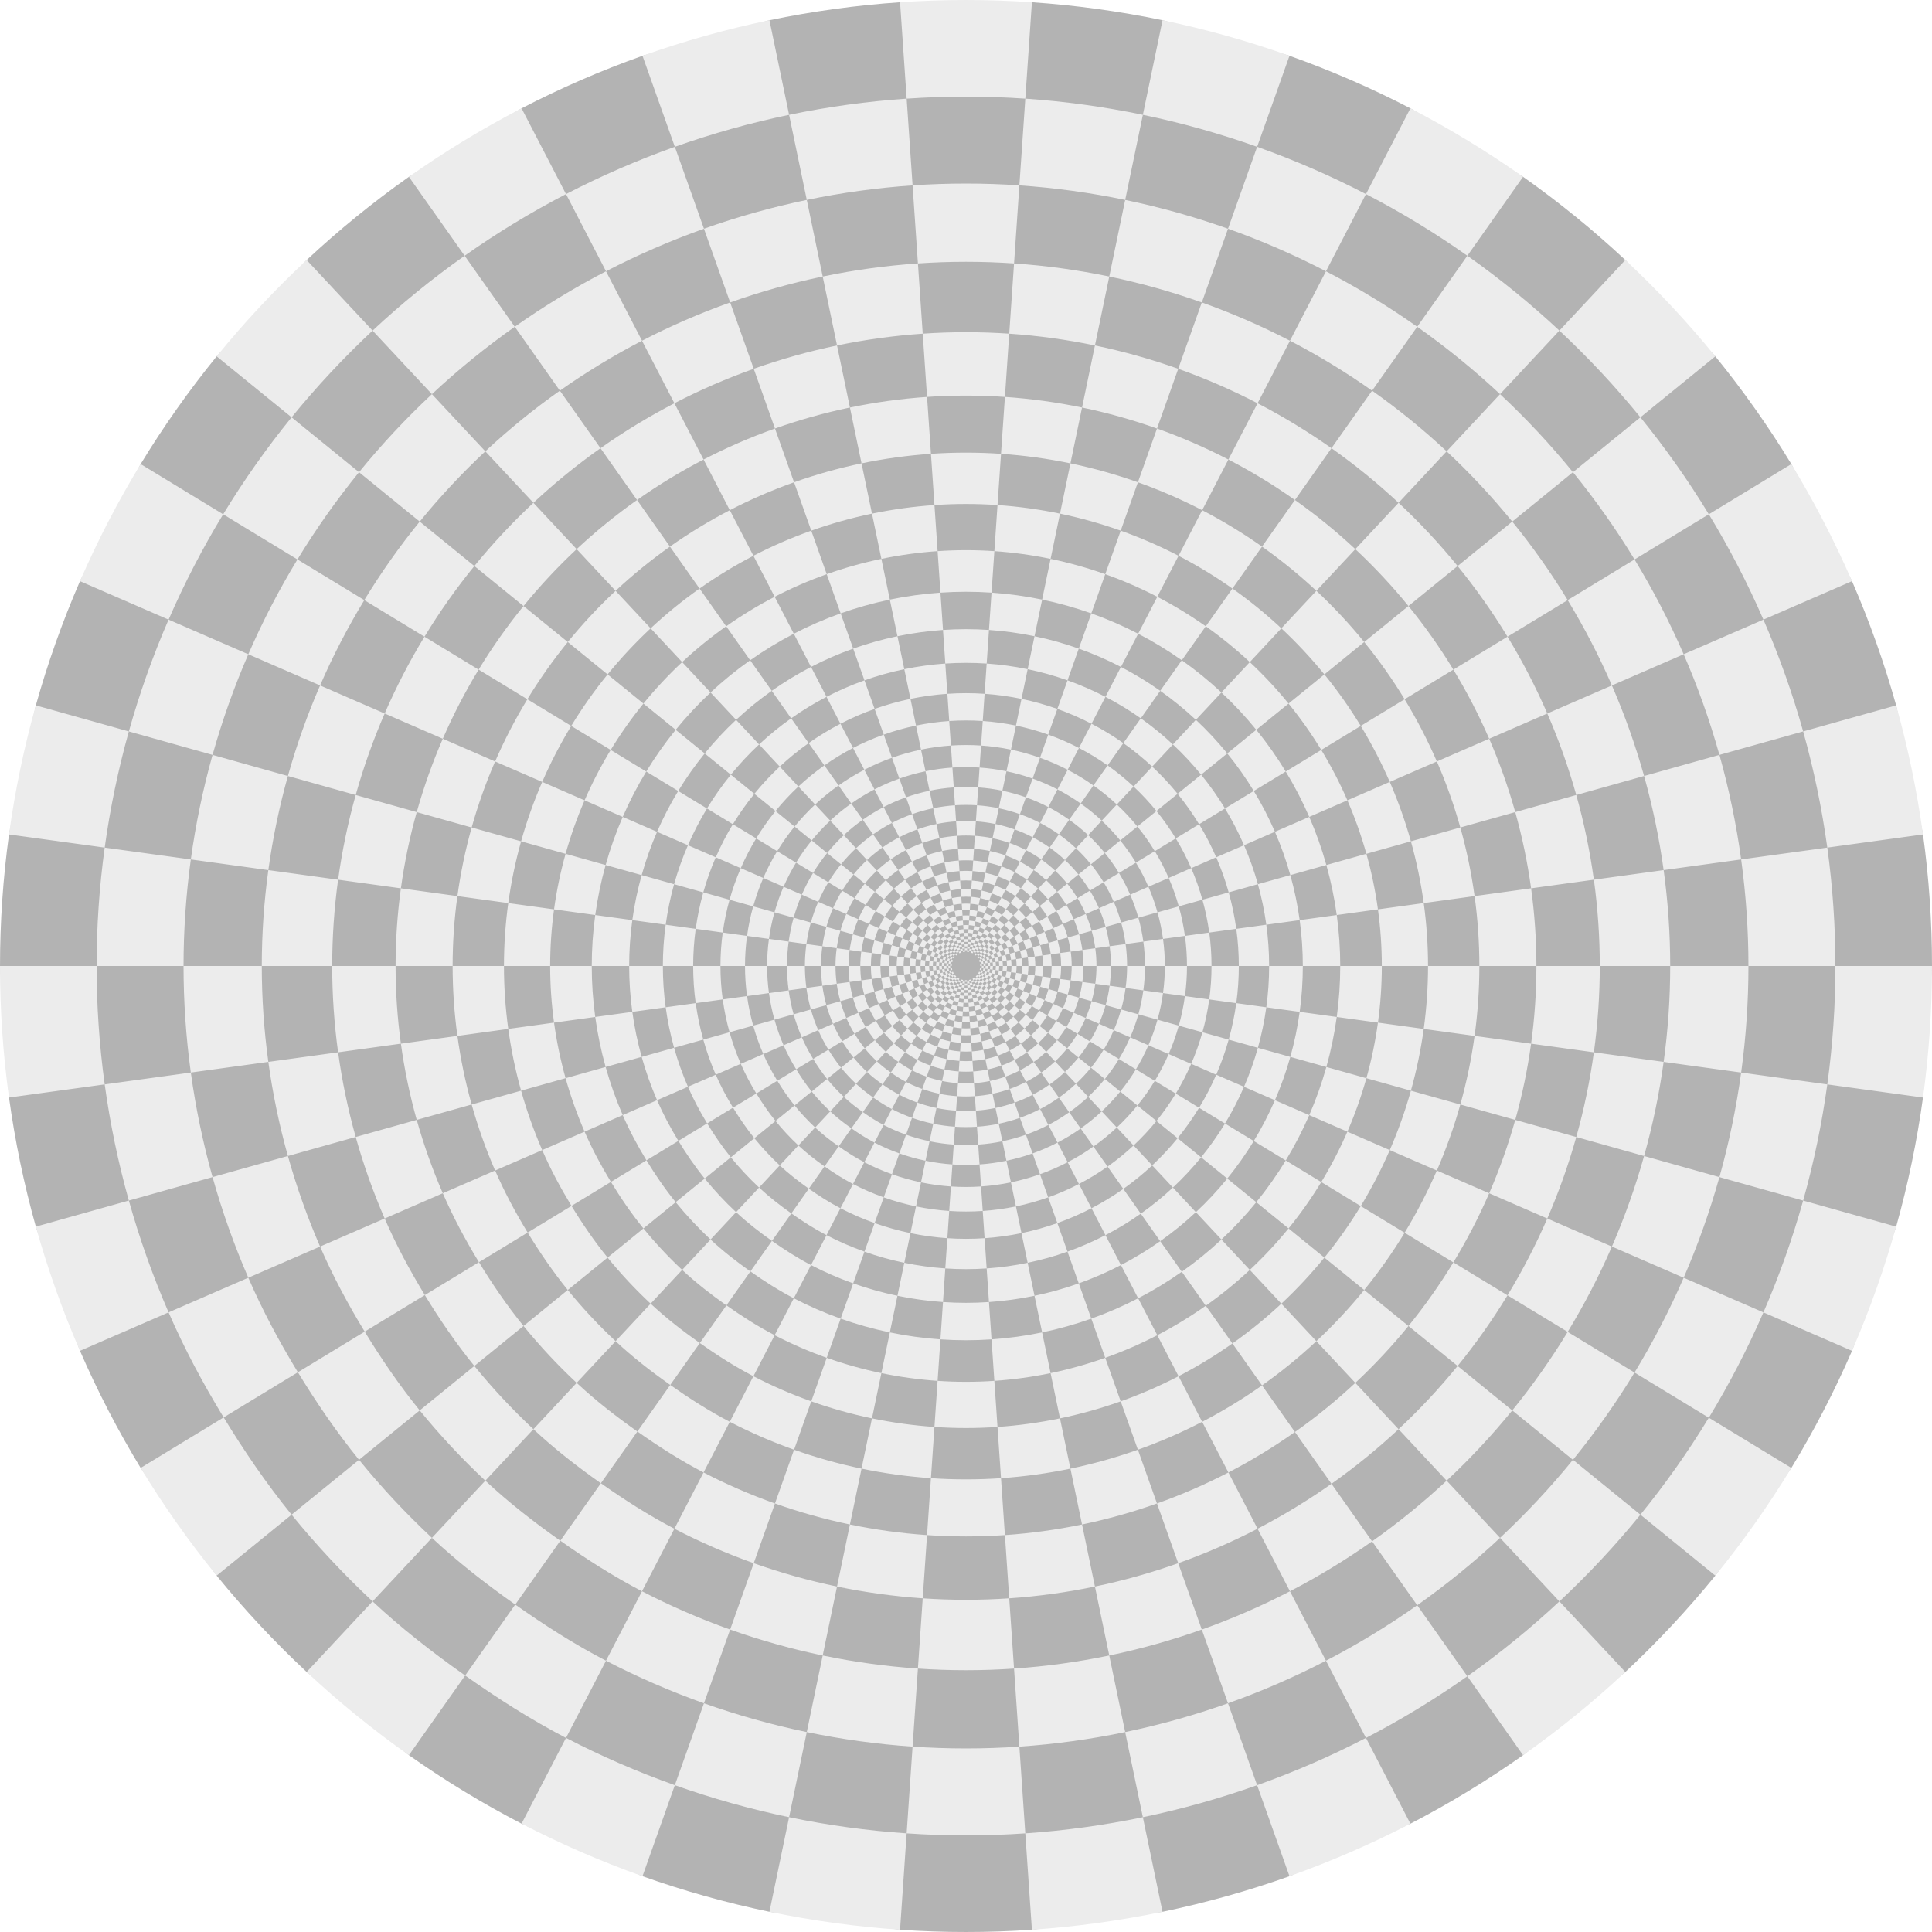
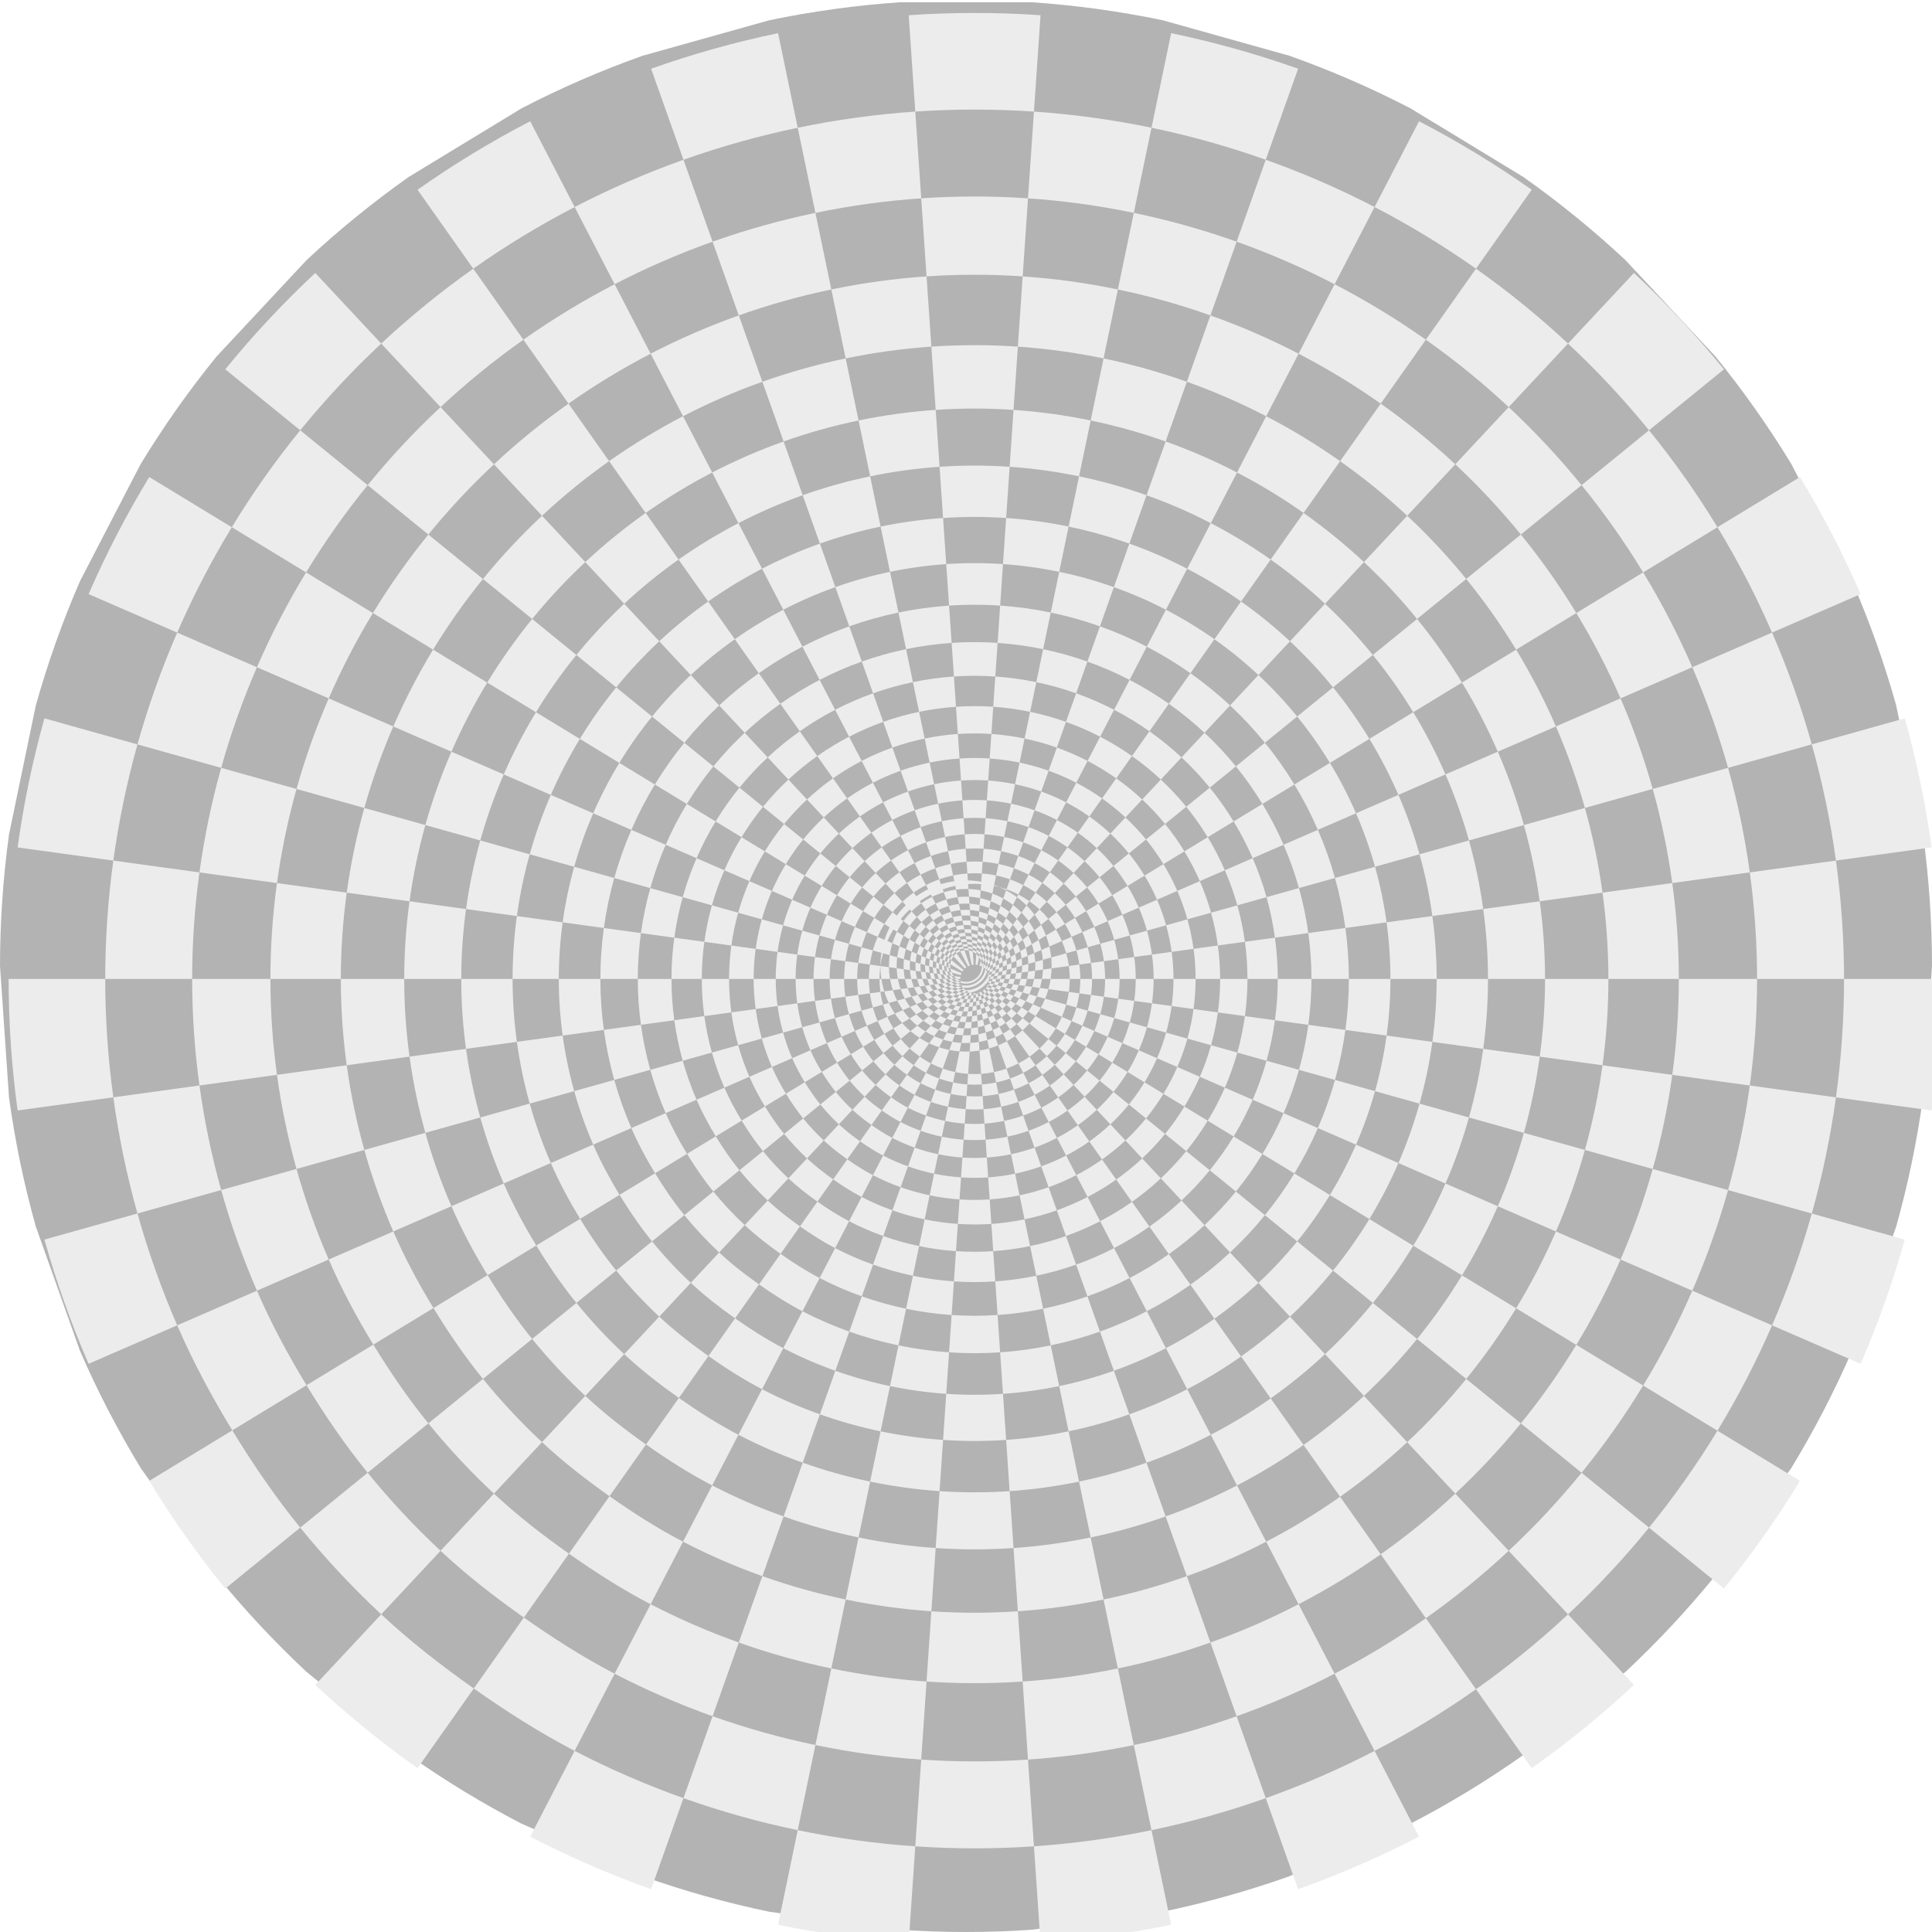
<svg xmlns="http://www.w3.org/2000/svg" xmlns:ns1="http://www.inkscape.org/namespaces/inkscape" xmlns:ns2="http://sodipodi.sourceforge.net/DTD/sodipodi-0.dtd" width="600" height="600" viewBox="0 0 600 600" id="svg2" version="1.1" ns1:version="0.92.2 (5c3e80d, 2017-08-06)" ns2:docname="e6.svg">
  <defs id="defs4" />
  <ns2:namedview id="base" pagecolor="#003af6" bordercolor="#ffffff" borderopacity="1" ns1:pageopacity="0.7450980392" ns1:pageshadow="2" ns1:zoom="0.8833333333333333" ns1:cx="300" ns1:cy="300" ns1:document-units="px" ns1:current-layer="layer1" showgrid="false" ns1:window-width="1366" ns1:window-height="705" ns1:window-x="-8" ns1:window-y="-8" ns1:window-maximized="1" fit-margin-top="0" fit-margin-left="0" fit-margin-right="0" fit-margin-bottom="0" ns1:pagecheckerboard="true" borderlayer="true" ns1:showpageshadow="false" units="px" guidecolor="#00ffe4" guideopacity="1" guidehicolor="#f000ff" guidehiopacity="1" showguides="true" ns1:guide-bbox="true" ns1:snap-smooth-nodes="true" />
  <g ns1:label="Layer 1" ns1:groupmode="layer" id="layer1" transform="translate(450.993,-1760.746)">
-     <path style="color:#000000;clip-rule:nonzero;display:inline;overflow:visible;visibility:visible;opacity:1;isolation:auto;mix-blend-mode:normal;color-interpolation:sRGB;color-interpolation-filters:linearRGB;solid-color:#000000;solid-opacity:1;vector-effect:none;fill:#ffffff;fill-opacity:1;fill-rule:nonzero;marker:none;paint-order:fill markers stroke;color-rendering:auto;image-rendering:auto;shape-rendering:auto;text-rendering:auto;enable-background:accumulate;" d="m -450.993,1760.746 h 600 v 600 h -600 z" id="rect22926" ns1:connector-curvature="0" />
    <path id="path276" d="m 149.007,2060.746 -2.794,40.85 c -1.858,13.521 -4.648,26.947 -8.331,40.089 l -13.712,38.581 c -5.438,12.519 -11.746,24.693 -18.838,36.355 l -23.612,33.451 c -8.613,10.587 -17.973,20.609 -27.947,29.924 l -31.762,25.84 c -11.15,7.871 -22.866,14.995 -34.985,21.275 l -37.556,16.313 c -12.86,4.571 -26.064,8.27 -39.427,11.047 l -40.564,5.575 c -13.617,0.931 -27.329,0.931 -40.945,0 l -40.564,-5.575 c -13.363,-2.777 -26.567,-6.476 -39.427,-11.047 l -37.556,-16.313 c -12.118,-6.279 -23.834,-13.404 -34.985,-21.275 l -31.762,-25.84 c -9.975,-9.316 -19.334,-19.337 -27.947,-29.924 l -23.612,-33.451 c -7.092,-11.662 -13.4,-23.836 -18.838,-36.355 l -13.712,-38.581 c -3.682,-13.142 -6.472,-26.568 -8.331,-40.089 l -2.794,-40.85 c 0,-13.648 0.936,-27.329 2.794,-40.85 l 8.331,-40.089 c 3.682,-13.142 8.274,-26.063 13.712,-38.581 l 18.838,-36.355 c 7.092,-11.662 14.999,-22.864 23.612,-33.451 l 27.947,-29.924 c 9.975,-9.316 20.611,-17.969 31.762,-25.84 l 34.985,-21.275 c 12.118,-6.279 24.695,-11.742 37.556,-16.313 l 39.427,-11.047 c 13.363,-2.777 26.947,-4.644 40.564,-5.575 h 40.945 c 13.617,0.931 27.201,2.799 40.564,5.575 l 39.427,11.047 c 12.86,4.571 25.437,10.034 37.556,16.313 l 34.985,21.275 c 11.15,7.871 21.787,16.524 31.762,25.84 l 27.947,29.924 c 8.613,10.587 16.521,21.79 23.612,33.451 l 18.838,36.355 c 5.438,12.519 10.029,25.439 13.712,38.581 l 8.331,40.089 c 1.858,13.521 2.794,27.202 2.794,40.85 z" style="color:#000000;clip-rule:nonzero;display:inline;overflow:visible;visibility:visible;opacity:1;isolation:auto;mix-blend-mode:normal;color-interpolation:sRGB;color-interpolation-filters:linearRGB;solid-color:#000000;solid-opacity:1;vector-effect:none;fill:#b3b3b3;fill-opacity:1;fill-rule:nonzero;marker:none;paint-order:fill markers stroke;color-rendering:auto;image-rendering:auto;shape-rendering:auto;text-rendering:auto;enable-background:accumulate;" ns1:connector-curvature="0" ns2:nodetypes="ccccccccccccccccccccccccccccccccccccccccccccccc" />
-     <path id="path240" style="color:#000000;clip-rule:nonzero;display:inline;overflow:visible;visibility:visible;opacity:1;isolation:auto;mix-blend-mode:normal;color-interpolation:sRGB;color-interpolation-filters:linearRGB;solid-color:#000000;solid-opacity:1;vector-effect:none;fill:#ececec;fill-opacity:1;fill-rule:nonzero;stroke-width:1;marker:none;paint-order:fill markers stroke;color-rendering:auto;image-rendering:auto;shape-rendering:auto;text-rendering:auto;enable-background:accumulate" d="m -155.92,2060.746 c 0,0.224 0.015,0.449 0.046,0.671 0.031,0.222 0.076,0.443 0.137,0.658 0.06,0.216 0.136,0.428 0.225,0.634 0.089,0.206 0.193,0.399 0.309,0.591 0.116,0.192 0.246,0.382 0.388,0.556 0.141,0.174 0.295,0.338 0.459,0.491 0.164,0.153 0.339,0.289 0.522,0.418 0.183,0.129 0.376,0.253 0.575,0.356 0.199,0.103 0.406,0.193 0.617,0.268 0.211,0.075 0.428,0.136 0.648,0.181 0.219,0.046 0.443,0.076 0.666,0.092 0.224,0.015 0.449,0.015 0.672,0 0.224,-0.015 0.447,-0.046 0.666,-0.092 0.219,-0.046 0.436,-0.106 0.648,-0.181 0.211,-0.075 0.418,-0.165 0.617,-0.268 0.199,-0.103 0.391,-0.22 0.575,-0.349 0.183,-0.129 0.358,-0.271 0.522,-0.424 0.164,-0.153 0.318,-0.318 0.459,-0.491 0.141,-0.174 0.271,-0.358 0.388,-0.549 0.116,-0.192 0.22,-0.391 0.309,-0.597 0.089,-0.206 0.165,-0.418 0.225,-0.634 0.06,-0.216 0.106,-0.436 0.137,-0.658 0.031,-0.222 0.046,-0.447 0.046,-0.671 0,-0.224 -0.015,-0.449 -0.046,-0.671 -0.031,-0.222 -0.076,-0.443 -0.137,-0.658 -0.06,-0.216 -0.136,-0.428 -0.225,-0.634 -0.089,-0.206 -0.193,-0.406 -0.309,-0.597 -0.116,-0.192 -0.246,-0.375 -0.388,-0.549 -0.141,-0.174 -0.295,-0.338 -0.459,-0.491 -0.164,-0.153 -0.339,-0.295 -0.522,-0.424 -0.183,-0.129 -0.376,-0.246 -0.575,-0.349 -0.199,-0.103 -0.406,-0.193 -0.617,-0.268 -0.211,-0.075 -0.428,-0.136 -0.648,-0.181 -0.219,-0.046 -0.443,-0.076 -0.666,-0.092 -0.224,-0.015 -0.449,-0.015 -0.672,0 -0.224,0.015 -0.447,0.046 -0.666,0.092 -0.219,0.046 -0.436,0.106 -0.648,0.181 -0.211,0.075 -0.418,0.165 -0.617,0.268 -0.199,0.103 -0.391,0.22 -0.575,0.349 -0.183,0.129 -0.358,0.271 -0.522,0.424 -0.164,0.153 -0.318,0.318 -0.459,0.491 -0.141,0.174 -0.271,0.358 -0.388,0.549 -0.116,0.192 -0.22,0.391 -0.309,0.597 -0.089,0.206 -0.165,0.418 -0.225,0.634 -0.06,0.216 -0.106,0.436 -0.137,0.658 -0.031,0.222 -0.046,0.447 -0.046,0.671 z m -0.496,-0.745 c 0.034,-0.247 0.085,-0.492 0.152,-0.732 0.067,-0.24 0.151,-0.476 0.25,-0.704 0.099,-0.228 0.214,-0.451 0.344,-0.663 0.129,-0.213 0.274,-0.417 0.431,-0.61 0.157,-0.193 0.328,-0.376 0.51,-0.546 0.182,-0.17 0.376,-0.328 0.58,-0.472 0.203,-0.144 0.417,-0.274 0.638,-0.388 0.221,-0.115 0.451,-0.214 0.685,-0.298 0.235,-0.083 0.476,-0.151 0.719,-0.202 0.244,-0.051 0.492,-0.085 0.74,-0.102 0.248,-0.017 0.499,-0.017 0.747,0 0.248,0.017 0.496,0.051 0.74,0.102 0.244,0.051 0.485,0.118 0.719,0.202 0.235,0.083 0.464,0.183 0.685,0.298 0.221,0.115 0.435,0.245 0.638,0.388 0.203,0.144 0.398,0.302 0.58,0.472 0.182,0.17 0.353,0.353 0.51,0.546 0.157,0.193 0.301,0.398 0.431,0.61 0.129,0.213 0.245,0.435 0.344,0.663 0.099,0.228 0.183,0.464 0.25,0.704 0.067,0.24 0.118,0.485 0.152,0.732 0.034,0.247 0.051,0.496 0.051,0.745 0,0.249 -0.017,0.499 -0.051,0.745 -0.034,0.247 -0.085,0.492 -0.152,0.732 -0.067,0.24 -0.151,0.476 -0.25,0.704 -0.099,0.228 -0.214,0.451 -0.344,0.663 -0.129,0.213 -0.274,0.417 -0.431,0.61 -0.157,0.193 -0.328,0.376 -0.51,0.546 -0.182,0.17 -0.376,0.328 -0.58,0.472 -0.203,0.144 -0.417,0.274 -0.638,0.388 -0.221,0.115 -0.451,0.214 -0.685,0.298 -0.235,0.083 -0.476,0.151 -0.719,0.202 -0.244,0.051 -0.492,0.085 -0.74,0.102 -0.248,0.017 -0.499,0.017 -0.747,0 -0.248,-0.017 -0.496,-0.051 -0.74,-0.102 -0.244,-0.051 -0.485,-0.118 -0.719,-0.202 -0.235,-0.083 -0.464,-0.183 -0.685,-0.298 -0.221,-0.115 -0.435,-0.252 -0.638,-0.395 -0.203,-0.144 -0.398,-0.294 -0.58,-0.464 -0.182,-0.17 -0.353,-0.353 -0.51,-0.546 -0.157,-0.193 -0.301,-0.405 -0.431,-0.617 -0.129,-0.213 -0.245,-0.428 -0.344,-0.656 -0.099,-0.228 -0.183,-0.464 -0.25,-0.704 -0.067,-0.24 -0.118,-0.485 -0.152,-0.732 -0.034,-0.247 -0.051,-0.496 -0.051,-0.745 -2e-13,-0.249 0.017,-0.499 0.051,-0.745 z m -0.659,0.745 c 0,0.277 0.019,0.554 0.057,0.828 0.038,0.274 0.094,0.546 0.169,0.813 0.075,0.266 0.168,0.528 0.278,0.782 0.11,0.254 0.238,0.493 0.382,0.729 0.144,0.236 0.304,0.471 0.479,0.686 0.175,0.215 0.364,0.418 0.567,0.607 0.202,0.189 0.418,0.356 0.644,0.516 0.226,0.16 0.464,0.312 0.709,0.439 0.246,0.127 0.501,0.238 0.761,0.331 0.261,0.093 0.528,0.168 0.799,0.224 0.271,0.056 0.546,0.094 0.822,0.113 0.276,0.019 0.554,0.019 0.83,0 0.276,-0.019 0.552,-0.057 0.822,-0.113 0.271,-0.056 0.539,-0.131 0.799,-0.224 0.261,-0.093 0.516,-0.203 0.761,-0.331 0.246,-0.127 0.483,-0.272 0.709,-0.431 0.226,-0.16 0.442,-0.335 0.644,-0.524 0.202,-0.189 0.392,-0.392 0.567,-0.607 0.175,-0.215 0.335,-0.442 0.479,-0.678 0.144,-0.236 0.272,-0.483 0.382,-0.737 0.11,-0.254 0.203,-0.516 0.278,-0.782 0.075,-0.266 0.131,-0.539 0.169,-0.813 0.038,-0.274 0.057,-0.552 0.057,-0.828 0,-0.277 -0.019,-0.554 -0.057,-0.828 -0.038,-0.274 -0.094,-0.546 -0.169,-0.813 -0.075,-0.266 -0.168,-0.528 -0.278,-0.782 -0.11,-0.254 -0.238,-0.501 -0.382,-0.737 -0.144,-0.236 -0.304,-0.464 -0.479,-0.678 -0.175,-0.215 -0.364,-0.418 -0.567,-0.607 -0.202,-0.189 -0.418,-0.364 -0.644,-0.524 -0.226,-0.16 -0.464,-0.304 -0.709,-0.431 -0.246,-0.127 -0.501,-0.238 -0.761,-0.331 -0.261,-0.093 -0.528,-0.168 -0.799,-0.224 -0.271,-0.056 -0.546,-0.094 -0.822,-0.113 -0.276,-0.019 -0.554,-0.019 -0.83,0 -0.276,0.019 -0.552,0.057 -0.822,0.113 -0.271,0.056 -0.539,0.131 -0.799,0.224 -0.261,0.093 -0.516,0.203 -0.761,0.331 -0.246,0.127 -0.483,0.272 -0.709,0.431 -0.226,0.16 -0.442,0.335 -0.644,0.524 -0.202,0.189 -0.392,0.392 -0.567,0.607 -0.175,0.215 -0.335,0.442 -0.479,0.678 -0.144,0.236 -0.272,0.483 -0.382,0.737 -0.11,0.254 -0.203,0.516 -0.278,0.782 -0.075,0.266 -0.131,0.539 -0.169,0.813 -0.038,0.274 -0.057,0.552 -0.057,0.828 z m -0.613,-0.92 c 0.042,-0.305 0.105,-0.607 0.188,-0.903 0.083,-0.296 0.186,-0.587 0.309,-0.869 0.122,-0.282 0.265,-0.556 0.424,-0.819 0.16,-0.263 0.338,-0.515 0.532,-0.754 0.194,-0.239 0.405,-0.464 0.63,-0.674 0.225,-0.21 0.464,-0.405 0.716,-0.582 0.251,-0.177 0.515,-0.338 0.788,-0.479 0.273,-0.141 0.556,-0.265 0.846,-0.367 0.29,-0.103 0.587,-0.186 0.888,-0.249 0.301,-0.063 0.607,-0.105 0.914,-0.126 0.307,-0.021 0.616,-0.021 0.922,0 0.307,0.021 0.613,0.063 0.914,0.126 0.301,0.063 0.599,0.146 0.888,0.249 0.29,0.103 0.573,0.226 0.846,0.367 0.273,0.141 0.537,0.302 0.788,0.479 0.251,0.177 0.491,0.372 0.716,0.582 0.225,0.21 0.436,0.436 0.63,0.674 0.194,0.239 0.372,0.491 0.532,0.754 0.16,0.263 0.302,0.537 0.424,0.819 0.122,0.282 0.226,0.573 0.309,0.869 0.083,0.296 0.146,0.599 0.188,0.903 0.042,0.305 0.063,0.613 0.063,0.92 0,0.307 -0.021,0.616 -0.063,0.92 -0.042,0.305 -0.105,0.607 -0.188,0.903 -0.083,0.296 -0.186,0.587 -0.309,0.869 -0.122,0.282 -0.265,0.556 -0.424,0.819 -0.16,0.263 -0.338,0.515 -0.532,0.754 -0.194,0.239 -0.405,0.464 -0.63,0.674 -0.225,0.21 -0.464,0.405 -0.716,0.582 -0.251,0.177 -0.515,0.338 -0.788,0.479 -0.273,0.141 -0.556,0.265 -0.846,0.367 -0.29,0.103 -0.587,0.186 -0.888,0.249 -0.301,0.063 -0.607,0.105 -0.914,0.126 -0.307,0.021 -0.616,0.021 -0.922,0 -0.307,-0.021 -0.613,-0.063 -0.914,-0.126 -0.301,-0.063 -0.599,-0.146 -0.888,-0.249 -0.29,-0.103 -0.573,-0.226 -0.846,-0.367 -0.273,-0.141 -0.537,-0.311 -0.788,-0.488 -0.251,-0.177 -0.491,-0.364 -0.716,-0.573 -0.225,-0.21 -0.436,-0.436 -0.63,-0.674 -0.194,-0.239 -0.372,-0.5 -0.532,-0.762 -0.16,-0.263 -0.302,-0.528 -0.424,-0.81 -0.122,-0.282 -0.226,-0.573 -0.309,-0.869 -0.083,-0.296 -0.146,-0.599 -0.188,-0.903 -0.042,-0.305 -0.063,-0.613 -0.063,-0.92 -3e-13,-0.307 0.021,-0.616 0.063,-0.92 z m -0.814,0.92 c 0,0.342 0.023,0.684 0.07,1.023 0.047,0.338 0.116,0.675 0.209,1.003 0.092,0.329 0.207,0.652 0.343,0.966 0.136,0.313 0.294,0.608 0.472,0.9 0.178,0.292 0.375,0.582 0.591,0.847 0.216,0.265 0.45,0.516 0.7,0.749 0.25,0.233 0.516,0.44 0.795,0.637 0.279,0.197 0.572,0.385 0.876,0.542 0.303,0.157 0.618,0.294 0.94,0.408 0.322,0.114 0.652,0.207 0.987,0.277 0.334,0.07 0.675,0.116 1.015,0.14 0.341,0.023 0.684,0.023 1.025,0 0.341,-0.023 0.681,-0.07 1.015,-0.14 0.334,-0.07 0.665,-0.162 0.987,-0.277 0.322,-0.114 0.637,-0.251 0.94,-0.408 0.303,-0.157 0.597,-0.336 0.876,-0.533 0.279,-0.197 0.545,-0.414 0.795,-0.647 0.25,-0.233 0.484,-0.484 0.7,-0.749 0.216,-0.265 0.414,-0.545 0.591,-0.837 0.178,-0.292 0.335,-0.597 0.472,-0.91 0.136,-0.313 0.251,-0.637 0.343,-0.966 0.092,-0.329 0.162,-0.665 0.209,-1.003 0.047,-0.338 0.07,-0.681 0.07,-1.023 0,-0.342 -0.023,-0.684 -0.07,-1.023 -0.047,-0.338 -0.116,-0.675 -0.209,-1.003 -0.092,-0.329 -0.207,-0.652 -0.343,-0.966 -0.136,-0.313 -0.294,-0.618 -0.472,-0.91 -0.178,-0.292 -0.375,-0.572 -0.591,-0.837 -0.216,-0.265 -0.45,-0.516 -0.7,-0.749 -0.25,-0.233 -0.516,-0.45 -0.795,-0.647 -0.279,-0.197 -0.572,-0.375 -0.876,-0.533 -0.303,-0.157 -0.618,-0.294 -0.94,-0.408 -0.322,-0.114 -0.652,-0.207 -0.987,-0.277 -0.334,-0.07 -0.675,-0.116 -1.015,-0.14 -0.341,-0.023 -0.684,-0.023 -1.025,0 -0.341,0.023 -0.681,0.07 -1.015,0.14 -0.334,0.07 -0.665,0.162 -0.987,0.277 -0.322,0.114 -0.637,0.251 -0.94,0.408 -0.303,0.157 -0.597,0.336 -0.876,0.533 -0.279,0.197 -0.545,0.414 -0.795,0.647 -0.25,0.233 -0.484,0.484 -0.7,0.749 -0.216,0.265 -0.414,0.545 -0.591,0.837 -0.178,0.292 -0.335,0.597 -0.472,0.91 -0.136,0.313 -0.251,0.637 -0.343,0.966 -0.092,0.329 -0.162,0.665 -0.209,1.003 -0.047,0.338 -0.07,0.681 -0.07,1.023 z m -0.757,-1.136 c 0.052,-0.376 0.129,-0.749 0.232,-1.115 0.102,-0.366 0.23,-0.725 0.381,-1.073 0.151,-0.348 0.327,-0.687 0.524,-1.011 0.197,-0.324 0.417,-0.636 0.657,-0.93 0.24,-0.294 0.5,-0.573 0.777,-0.832 0.277,-0.259 0.573,-0.5 0.883,-0.719 0.31,-0.219 0.636,-0.417 0.973,-0.592 0.337,-0.175 0.687,-0.327 1.045,-0.454 0.358,-0.127 0.725,-0.23 1.097,-0.307 0.372,-0.077 0.749,-0.129 1.128,-0.155 0.379,-0.026 0.76,-0.026 1.139,0 0.379,0.026 0.757,0.078 1.128,0.155 0.372,0.077 0.739,0.18 1.097,0.307 0.358,0.127 0.707,0.279 1.045,0.454 0.337,0.175 0.663,0.373 0.973,0.592 0.31,0.219 0.606,0.46 0.883,0.719 0.277,0.259 0.538,0.538 0.777,0.832 0.24,0.294 0.459,0.606 0.657,0.93 0.197,0.324 0.373,0.663 0.524,1.011 0.151,0.348 0.279,0.708 0.381,1.073 0.102,0.366 0.18,0.739 0.232,1.115 0.052,0.376 0.078,0.757 0.078,1.136 0,0.38 -0.026,0.76 -0.078,1.136 -0.052,0.376 -0.129,0.749 -0.232,1.115 -0.102,0.366 -0.23,0.725 -0.381,1.073 -0.151,0.348 -0.327,0.687 -0.524,1.011 -0.197,0.324 -0.417,0.636 -0.657,0.93 -0.24,0.294 -0.5,0.573 -0.777,0.832 -0.277,0.259 -0.573,0.5 -0.883,0.719 -0.31,0.219 -0.636,0.417 -0.973,0.592 -0.337,0.175 -0.687,0.327 -1.045,0.454 -0.358,0.127 -0.725,0.23 -1.097,0.307 -0.372,0.077 -0.749,0.129 -1.128,0.155 -0.379,0.026 -0.76,0.026 -1.139,0 -0.379,-0.026 -0.757,-0.078 -1.128,-0.155 -0.372,-0.077 -0.739,-0.18 -1.097,-0.307 -0.358,-0.127 -0.707,-0.279 -1.045,-0.454 -0.337,-0.175 -0.663,-0.384 -0.973,-0.603 -0.31,-0.219 -0.606,-0.449 -0.883,-0.708 -0.277,-0.259 -0.538,-0.538 -0.777,-0.832 -0.24,-0.294 -0.459,-0.617 -0.657,-0.941 -0.197,-0.324 -0.373,-0.652 -0.524,-1 -0.151,-0.348 -0.279,-0.708 -0.381,-1.073 -0.102,-0.366 -0.18,-0.739 -0.232,-1.115 -0.052,-0.376 -0.078,-0.757 -0.078,-1.136 0,-0.38 0.026,-0.76 0.078,-1.136 z m -1.005,1.136 c 0,0.422 0.029,0.845 0.086,1.262 0.057,0.418 0.144,0.833 0.257,1.239 0.114,0.406 0.256,0.805 0.424,1.192 0.168,0.387 0.363,0.751 0.582,1.111 0.219,0.36 0.464,0.719 0.73,1.046 0.266,0.327 0.555,0.637 0.864,0.925 0.308,0.288 0.637,0.543 0.982,0.787 0.345,0.243 0.707,0.475 1.081,0.669 0.374,0.194 0.763,0.363 1.161,0.504 0.397,0.141 0.805,0.256 1.218,0.341 0.413,0.086 0.833,0.144 1.254,0.172 0.421,0.029 0.845,0.029 1.265,0 0.421,-0.029 0.841,-0.086 1.254,-0.172 0.413,-0.086 0.821,-0.2 1.218,-0.341 0.397,-0.141 0.786,-0.31 1.161,-0.504 0.374,-0.194 0.737,-0.414 1.081,-0.657 0.345,-0.243 0.673,-0.511 0.982,-0.799 0.308,-0.288 0.597,-0.598 0.864,-0.925 0.266,-0.327 0.511,-0.673 0.73,-1.034 0.219,-0.36 0.414,-0.737 0.582,-1.123 0.168,-0.387 0.31,-0.786 0.424,-1.192 0.114,-0.406 0.2,-0.821 0.257,-1.239 0.057,-0.418 0.086,-0.841 0.086,-1.262 0,-0.422 -0.029,-0.845 -0.086,-1.262 -0.057,-0.418 -0.144,-0.833 -0.257,-1.239 -0.114,-0.406 -0.256,-0.805 -0.424,-1.192 -0.168,-0.387 -0.363,-0.763 -0.582,-1.123 -0.219,-0.36 -0.464,-0.707 -0.73,-1.034 -0.266,-0.327 -0.555,-0.637 -0.864,-0.925 -0.308,-0.288 -0.637,-0.555 -0.982,-0.799 -0.345,-0.243 -0.707,-0.463 -1.081,-0.657 -0.374,-0.194 -0.763,-0.363 -1.161,-0.504 -0.397,-0.141 -0.805,-0.256 -1.218,-0.341 -0.413,-0.086 -0.833,-0.144 -1.254,-0.172 -0.421,-0.029 -0.845,-0.029 -1.265,0 -0.421,0.029 -0.841,0.086 -1.254,0.172 -0.413,0.086 -0.821,0.2 -1.218,0.341 -0.397,0.141 -0.786,0.31 -1.161,0.504 -0.374,0.194 -0.737,0.414 -1.081,0.657 -0.345,0.243 -0.673,0.511 -0.982,0.799 -0.308,0.288 -0.597,0.598 -0.864,0.925 -0.266,0.327 -0.511,0.673 -0.73,1.034 -0.219,0.36 -0.414,0.737 -0.582,1.123 -0.168,0.387 -0.31,0.786 -0.424,1.192 -0.114,0.406 -0.2,0.821 -0.257,1.239 -0.057,0.418 -0.086,0.841 -0.086,1.262 z m -0.934,-1.403 c 0.064,-0.464 0.16,-0.925 0.286,-1.377 0.126,-0.451 0.284,-0.895 0.471,-1.325 0.187,-0.43 0.403,-0.848 0.647,-1.248 0.244,-0.4 0.515,-0.785 0.811,-1.149 0.296,-0.364 0.617,-0.708 0.96,-1.028 0.343,-0.32 0.708,-0.617 1.091,-0.887 0.383,-0.27 0.785,-0.515 1.201,-0.731 0.416,-0.216 0.848,-0.403 1.29,-0.56 0.442,-0.157 0.895,-0.284 1.354,-0.379 0.459,-0.095 0.925,-0.159 1.393,-0.191 0.468,-0.032 0.938,-0.032 1.406,0 0.468,0.032 0.934,0.096 1.393,0.191 0.459,0.095 0.912,0.222 1.354,0.379 0.442,0.157 0.873,0.345 1.29,0.56 0.416,0.216 0.818,0.46 1.201,0.731 0.383,0.27 0.748,0.567 1.091,0.887 0.343,0.32 0.664,0.664 0.96,1.028 0.296,0.364 0.567,0.748 0.811,1.149 0.244,0.4 0.46,0.818 0.647,1.248 0.187,0.43 0.344,0.873 0.471,1.325 0.126,0.451 0.222,0.912 0.286,1.377 0.064,0.464 0.096,0.934 0.096,1.403 0,0.469 -0.032,0.938 -0.096,1.403 -0.064,0.464 -0.16,0.925 -0.286,1.377 -0.126,0.451 -0.284,0.895 -0.471,1.325 -0.187,0.43 -0.403,0.848 -0.647,1.248 -0.244,0.4 -0.515,0.785 -0.811,1.149 -0.296,0.364 -0.617,0.708 -0.96,1.028 -0.343,0.32 -0.708,0.617 -1.091,0.887 -0.383,0.27 -0.785,0.515 -1.201,0.731 -0.416,0.216 -0.848,0.403 -1.29,0.56 -0.442,0.157 -0.895,0.284 -1.354,0.379 -0.459,0.095 -0.925,0.159 -1.393,0.191 -0.468,0.032 -0.938,0.032 -1.406,0 -0.468,-0.032 -0.934,-0.096 -1.393,-0.191 -0.459,-0.095 -0.912,-0.222 -1.354,-0.379 -0.442,-0.157 -0.873,-0.345 -1.29,-0.56 -0.416,-0.216 -0.818,-0.474 -1.201,-0.744 -0.383,-0.27 -0.748,-0.554 -1.091,-0.874 -0.343,-0.32 -0.664,-0.664 -0.96,-1.028 -0.296,-0.364 -0.567,-0.762 -0.811,-1.162 -0.244,-0.4 -0.46,-0.805 -0.647,-1.235 -0.187,-0.43 -0.344,-0.873 -0.471,-1.325 -0.126,-0.451 -0.222,-0.912 -0.286,-1.377 -0.064,-0.464 -0.096,-0.934 -0.096,-1.403 2e-13,-0.469 0.032,-0.938 0.096,-1.403 z m -1.241,1.403 c 0,0.521 0.036,1.043 0.107,1.559 0.071,0.516 0.177,1.028 0.318,1.529 0.14,0.501 0.316,0.994 0.523,1.472 0.207,0.478 0.448,0.927 0.719,1.372 0.271,0.445 0.572,0.887 0.901,1.291 0.329,0.404 0.686,0.786 1.066,1.142 0.381,0.355 0.786,0.671 1.212,0.971 0.425,0.3 0.872,0.587 1.335,0.826 0.462,0.24 0.942,0.448 1.433,0.622 0.491,0.174 0.994,0.316 1.504,0.421 0.51,0.106 1.028,0.177 1.548,0.213 0.52,0.036 1.043,0.036 1.562,0 0.52,-0.036 1.038,-0.107 1.548,-0.213 0.51,-0.106 1.014,-0.247 1.504,-0.421 0.491,-0.174 0.97,-0.383 1.433,-0.622 0.462,-0.24 0.909,-0.511 1.335,-0.812 0.425,-0.3 0.831,-0.63 1.212,-0.986 0.381,-0.355 0.738,-0.738 1.066,-1.142 0.329,-0.404 0.63,-0.831 0.901,-1.276 0.271,-0.445 0.511,-0.909 0.719,-1.387 0.207,-0.478 0.383,-0.971 0.523,-1.472 0.14,-0.501 0.247,-1.014 0.318,-1.529 0.071,-0.516 0.107,-1.038 0.107,-1.559 0,-0.521 -0.036,-1.043 -0.107,-1.559 -0.071,-0.516 -0.177,-1.028 -0.318,-1.529 -0.14,-0.501 -0.316,-0.994 -0.523,-1.472 -0.207,-0.478 -0.448,-0.942 -0.719,-1.387 -0.271,-0.445 -0.572,-0.872 -0.901,-1.276 -0.329,-0.404 -0.686,-0.786 -1.066,-1.142 -0.381,-0.355 -0.786,-0.686 -1.212,-0.986 -0.425,-0.3 -0.872,-0.572 -1.335,-0.812 -0.462,-0.24 -0.942,-0.448 -1.433,-0.622 -0.491,-0.174 -0.994,-0.316 -1.504,-0.421 -0.51,-0.106 -1.028,-0.177 -1.548,-0.213 -0.52,-0.036 -1.043,-0.036 -1.562,0 -0.52,0.036 -1.038,0.107 -1.548,0.213 -0.51,0.106 -1.014,0.247 -1.504,0.421 -0.491,0.174 -0.97,0.383 -1.433,0.622 -0.462,0.24 -0.909,0.511 -1.335,0.812 -0.425,0.3 -0.831,0.63 -1.212,0.986 -0.381,0.355 -0.738,0.738 -1.066,1.142 -0.329,0.404 -0.63,0.831 -0.901,1.276 -0.271,0.445 -0.511,0.909 -0.719,1.387 -0.207,0.478 -0.383,0.971 -0.523,1.472 -0.14,0.501 -0.247,1.014 -0.318,1.529 -0.071,0.516 -0.107,1.038 -0.107,1.559 z m -1.153,-1.732 c 0.079,-0.573 0.197,-1.142 0.353,-1.699 0.156,-0.557 0.351,-1.105 0.581,-1.636 0.231,-0.531 0.498,-1.047 0.799,-1.541 0.301,-0.494 0.636,-0.969 1.001,-1.418 0.365,-0.449 0.762,-0.874 1.185,-1.269 0.423,-0.395 0.874,-0.762 1.346,-1.095 0.473,-0.334 0.969,-0.636 1.483,-0.902 0.514,-0.266 1.047,-0.498 1.592,-0.692 0.545,-0.194 1.105,-0.351 1.671,-0.468 0.566,-0.118 1.142,-0.197 1.72,-0.236 0.577,-0.039 1.158,-0.039 1.736,0 0.577,0.039 1.153,0.119 1.72,0.236 0.566,0.118 1.126,0.275 1.671,0.468 0.545,0.194 1.078,0.425 1.592,0.692 0.514,0.266 1.01,0.568 1.483,0.902 0.473,0.334 0.924,0.7 1.346,1.095 0.423,0.395 0.82,0.82 1.185,1.269 0.365,0.449 0.7,0.924 1.001,1.418 0.301,0.494 0.568,1.01 0.799,1.541 0.231,0.531 0.425,1.078 0.581,1.636 0.156,0.557 0.274,1.126 0.353,1.699 0.079,0.573 0.118,1.153 0.118,1.732 0,0.579 -0.04,1.158 -0.118,1.732 -0.079,0.573 -0.197,1.142 -0.353,1.699 -0.156,0.557 -0.351,1.105 -0.581,1.636 -0.231,0.531 -0.498,1.047 -0.799,1.541 -0.301,0.494 -0.636,0.969 -1.001,1.418 -0.365,0.449 -0.762,0.874 -1.185,1.269 -0.423,0.395 -0.874,0.762 -1.346,1.095 -0.473,0.334 -0.969,0.636 -1.483,0.902 -0.514,0.266 -1.047,0.498 -1.592,0.692 -0.545,0.194 -1.105,0.351 -1.671,0.468 -0.566,0.118 -1.142,0.197 -1.72,0.236 -0.577,0.039 -1.158,0.039 -1.736,0 -0.577,-0.039 -1.153,-0.119 -1.72,-0.236 -0.566,-0.118 -1.126,-0.275 -1.671,-0.468 -0.545,-0.194 -1.078,-0.425 -1.592,-0.692 -0.514,-0.266 -1.01,-0.585 -1.483,-0.918 -0.473,-0.334 -0.924,-0.684 -1.346,-1.079 -0.423,-0.395 -0.82,-0.82 -1.185,-1.269 -0.365,-0.449 -0.7,-0.94 -1.001,-1.434 -0.301,-0.494 -0.568,-0.994 -0.799,-1.525 -0.231,-0.531 -0.425,-1.078 -0.581,-1.636 -0.156,-0.557 -0.274,-1.126 -0.353,-1.699 -0.079,-0.573 -0.118,-1.153 -0.118,-1.732 0,-0.579 0.04,-1.158 0.118,-1.732 z m -1.531,1.732 c 0,0.643 0.044,1.287 0.132,1.924 0.088,0.637 0.219,1.269 0.392,1.888 0.173,0.619 0.39,1.228 0.646,1.817 0.256,0.59 0.553,1.145 0.887,1.694 0.334,0.549 0.706,1.095 1.112,1.594 0.406,0.499 0.847,0.971 1.316,1.409 0.47,0.439 0.971,0.828 1.496,1.199 0.525,0.371 1.077,0.725 1.648,1.02 0.571,0.296 1.163,0.553 1.769,0.768 0.606,0.215 1.228,0.39 1.857,0.52 0.629,0.131 1.269,0.219 1.911,0.263 0.641,0.044 1.287,0.044 1.929,0 0.641,-0.044 1.281,-0.132 1.911,-0.263 0.629,-0.131 1.251,-0.305 1.857,-0.52 0.606,-0.215 1.198,-0.473 1.769,-0.768 0.571,-0.296 1.123,-0.631 1.648,-1.002 0.525,-0.371 1.026,-0.778 1.496,-1.217 0.47,-0.439 0.911,-0.911 1.316,-1.409 0.406,-0.499 0.778,-1.026 1.112,-1.576 0.334,-0.549 0.631,-1.123 0.887,-1.712 0.256,-0.59 0.472,-1.198 0.646,-1.817 0.173,-0.619 0.305,-1.251 0.392,-1.888 0.088,-0.637 0.132,-1.281 0.132,-1.924 0,-0.643 -0.044,-1.287 -0.132,-1.924 -0.088,-0.637 -0.219,-1.269 -0.392,-1.888 -0.173,-0.619 -0.39,-1.228 -0.646,-1.817 -0.256,-0.59 -0.553,-1.163 -0.887,-1.712 -0.334,-0.549 -0.706,-1.077 -1.112,-1.576 -0.406,-0.499 -0.847,-0.971 -1.316,-1.409 -0.47,-0.439 -0.971,-0.846 -1.496,-1.217 -0.525,-0.371 -1.077,-0.706 -1.648,-1.002 -0.571,-0.296 -1.163,-0.553 -1.769,-0.768 -0.606,-0.215 -1.228,-0.39 -1.857,-0.52 -0.629,-0.131 -1.269,-0.219 -1.911,-0.263 -0.641,-0.044 -1.287,-0.044 -1.929,0 -0.641,0.044 -1.281,0.132 -1.911,0.263 -0.629,0.131 -1.251,0.305 -1.857,0.52 -0.606,0.215 -1.198,0.473 -1.769,0.768 -0.571,0.296 -1.123,0.631 -1.648,1.002 -0.525,0.371 -1.026,0.778 -1.496,1.217 -0.47,0.439 -0.911,0.911 -1.316,1.409 -0.406,0.499 -0.778,1.026 -1.112,1.576 -0.334,0.549 -0.631,1.123 -0.887,1.712 -0.256,0.59 -0.472,1.198 -0.646,1.817 -0.173,0.619 -0.305,1.251 -0.392,1.888 -0.088,0.637 -0.132,1.281 -0.132,1.924 z m -1.424,-2.138 c 0.097,-0.708 0.243,-1.41 0.436,-2.098 0.193,-0.688 0.433,-1.364 0.718,-2.019 0.285,-0.655 0.615,-1.292 0.986,-1.903 0.371,-0.61 0.785,-1.197 1.236,-1.751 0.451,-0.554 0.941,-1.079 1.463,-1.566 0.522,-0.488 1.079,-0.94 1.662,-1.352 0.584,-0.412 1.197,-0.785 1.831,-1.113 0.634,-0.329 1.292,-0.615 1.965,-0.854 0.673,-0.239 1.364,-0.433 2.063,-0.578 0.699,-0.145 1.41,-0.243 2.123,-0.292 0.713,-0.049 1.43,-0.049 2.143,0 0.713,0.049 1.424,0.146 2.123,0.292 0.699,0.145 1.39,0.339 2.063,0.578 0.673,0.239 1.331,0.525 1.965,0.854 0.634,0.329 1.247,0.701 1.831,1.113 0.584,0.412 1.14,0.865 1.662,1.352 0.522,0.488 1.012,1.012 1.463,1.566 0.451,0.554 0.865,1.14 1.236,1.751 0.371,0.61 0.701,1.247 0.986,1.903 0.285,0.655 0.525,1.331 0.718,2.019 0.193,0.688 0.339,1.39 0.436,2.098 0.097,0.708 0.146,1.424 0.146,2.138 0,0.714 -0.049,1.43 -0.146,2.138 -0.097,0.708 -0.243,1.41 -0.436,2.098 -0.193,0.688 -0.433,1.364 -0.718,2.019 -0.285,0.655 -0.615,1.292 -0.986,1.903 -0.371,0.61 -0.785,1.197 -1.236,1.751 -0.451,0.554 -0.941,1.079 -1.463,1.566 -0.522,0.488 -1.079,0.94 -1.662,1.352 -0.584,0.412 -1.197,0.785 -1.831,1.113 -0.634,0.329 -1.292,0.615 -1.965,0.854 -0.673,0.239 -1.364,0.433 -2.063,0.578 -0.699,0.145 -1.41,0.243 -2.123,0.292 -0.713,0.049 -1.43,0.049 -2.143,0 -0.713,-0.049 -1.424,-0.146 -2.123,-0.292 -0.699,-0.145 -1.39,-0.339 -2.063,-0.578 -0.673,-0.239 -1.331,-0.525 -1.965,-0.854 -0.634,-0.329 -1.247,-0.722 -1.831,-1.134 -0.584,-0.412 -1.14,-0.844 -1.662,-1.332 -0.522,-0.488 -1.012,-1.012 -1.463,-1.566 -0.451,-0.554 -0.865,-1.161 -1.236,-1.771 -0.371,-0.61 -0.701,-1.227 -0.986,-1.882 -0.285,-0.655 -0.525,-1.331 -0.718,-2.019 -0.193,-0.688 -0.339,-1.39 -0.436,-2.098 -0.097,-0.708 -0.146,-1.424 -0.146,-2.138 0,-0.714 0.049,-1.43 0.146,-2.138 z m -1.891,2.138 c 0,0.794 0.054,1.589 0.162,2.375 0.108,0.786 0.27,1.567 0.484,2.331 0.214,0.764 0.481,1.516 0.797,2.243 0.316,0.728 0.683,1.413 1.095,2.091 0.412,0.678 0.872,1.352 1.373,1.968 0.501,0.616 1.045,1.198 1.625,1.74 0.58,0.542 1.199,1.022 1.847,1.48 0.648,0.458 1.33,0.895 2.034,1.26 0.705,0.365 1.436,0.683 2.184,0.949 0.748,0.266 1.516,0.481 2.293,0.642 0.777,0.161 1.567,0.27 2.359,0.324 0.792,0.054 1.589,0.054 2.381,0 0.792,-0.054 1.582,-0.163 2.359,-0.324 0.777,-0.161 1.545,-0.377 2.293,-0.642 0.748,-0.266 1.479,-0.583 2.184,-0.949 0.705,-0.365 1.386,-0.779 2.034,-1.237 0.648,-0.458 1.267,-0.961 1.847,-1.503 0.58,-0.542 1.124,-1.124 1.625,-1.74 0.501,-0.616 0.961,-1.267 1.373,-1.945 0.412,-0.678 0.779,-1.386 1.095,-2.114 0.316,-0.728 0.583,-1.479 0.797,-2.243 0.214,-0.764 0.376,-1.545 0.484,-2.331 0.108,-0.786 0.162,-1.582 0.162,-2.375 0,-0.794 -0.054,-1.589 -0.162,-2.375 -0.108,-0.786 -0.27,-1.567 -0.484,-2.331 -0.214,-0.764 -0.481,-1.516 -0.797,-2.243 -0.316,-0.728 -0.683,-1.436 -1.095,-2.114 -0.412,-0.678 -0.872,-1.33 -1.373,-1.945 -0.501,-0.616 -1.045,-1.198 -1.625,-1.74 -0.58,-0.542 -1.199,-1.045 -1.847,-1.503 -0.648,-0.458 -1.33,-0.872 -2.034,-1.237 -0.705,-0.365 -1.436,-0.683 -2.184,-0.949 -0.748,-0.266 -1.516,-0.481 -2.293,-0.642 -0.777,-0.161 -1.567,-0.27 -2.359,-0.324 -0.792,-0.054 -1.589,-0.054 -2.381,0 -0.792,0.054 -1.582,0.163 -2.359,0.324 -0.777,0.161 -1.545,0.377 -2.293,0.642 -0.748,0.266 -1.479,0.583 -2.184,0.949 -0.705,0.365 -1.386,0.779 -2.034,1.237 -0.648,0.458 -1.267,0.961 -1.847,1.503 -0.58,0.542 -1.124,1.124 -1.625,1.74 -0.501,0.616 -0.961,1.267 -1.373,1.945 -0.412,0.678 -0.779,1.386 -1.095,2.114 -0.316,0.728 -0.583,1.479 -0.797,2.243 -0.214,0.764 -0.376,1.545 -0.484,2.331 -0.108,0.786 -0.162,1.582 -0.162,2.375 z m -1.758,-2.639 c 0.12,-0.874 0.3,-1.741 0.538,-2.59 0.238,-0.849 0.535,-1.684 0.886,-2.493 0.351,-0.809 0.759,-1.595 1.217,-2.349 0.458,-0.753 0.969,-1.477 1.526,-2.161 0.557,-0.684 1.161,-1.332 1.806,-1.933 0.644,-0.602 1.332,-1.161 2.052,-1.67 0.72,-0.509 1.477,-0.969 2.26,-1.375 0.783,-0.406 1.596,-0.759 2.426,-1.054 0.831,-0.295 1.684,-0.534 2.547,-0.714 0.863,-0.179 1.741,-0.3 2.621,-0.36 0.88,-0.06 1.766,-0.06 2.646,0 0.88,0.06 1.757,0.181 2.621,0.36 0.863,0.179 1.716,0.418 2.547,0.714 0.831,0.295 1.644,0.648 2.426,1.054 0.783,0.406 1.54,0.866 2.26,1.375 0.72,0.509 1.408,1.068 2.052,1.67 0.644,0.602 1.249,1.249 1.806,1.933 0.557,0.684 1.067,1.408 1.526,2.161 0.458,0.753 0.866,1.54 1.217,2.349 0.351,0.809 0.648,1.644 0.886,2.493 0.238,0.849 0.418,1.717 0.538,2.59 0.12,0.874 0.181,1.758 0.181,2.639 0,0.882 -0.06,1.766 -0.181,2.639 -0.12,0.874 -0.3,1.741 -0.538,2.59 -0.238,0.849 -0.535,1.684 -0.886,2.493 -0.351,0.809 -0.759,1.595 -1.217,2.349 -0.458,0.753 -0.969,1.477 -1.526,2.161 -0.557,0.684 -1.161,1.332 -1.806,1.933 -0.644,0.602 -1.332,1.161 -2.052,1.67 -0.72,0.509 -1.477,0.969 -2.26,1.375 -0.783,0.406 -1.596,0.759 -2.426,1.054 -0.831,0.295 -1.684,0.534 -2.547,0.714 -0.863,0.179 -1.741,0.3 -2.621,0.36 -0.88,0.06 -1.766,0.06 -2.646,0 -0.88,-0.06 -1.757,-0.181 -2.621,-0.36 -0.863,-0.179 -1.716,-0.418 -2.547,-0.714 -0.831,-0.295 -1.644,-0.648 -2.426,-1.054 -0.783,-0.406 -1.54,-0.891 -2.26,-1.4 -0.72,-0.509 -1.408,-1.043 -2.052,-1.644 -0.644,-0.602 -1.249,-1.249 -1.806,-1.933 -0.557,-0.684 -1.067,-1.433 -1.526,-2.186 -0.458,-0.753 -0.866,-1.515 -1.217,-2.324 -0.351,-0.809 -0.648,-1.644 -0.886,-2.493 -0.238,-0.849 -0.418,-1.717 -0.538,-2.59 -0.12,-0.874 -0.181,-1.758 -0.181,-2.639 0,-0.882 0.06,-1.766 0.181,-2.639 z m -2.334,2.639 c 0,0.98 0.067,1.962 0.201,2.933 0.133,0.971 0.334,1.934 0.598,2.878 0.264,0.943 0.594,1.871 0.984,2.77 0.39,0.899 0.843,1.745 1.352,2.582 0.509,0.837 1.077,1.669 1.695,2.429 0.618,0.76 1.29,1.479 2.006,2.148 0.716,0.669 1.48,1.262 2.28,1.827 0.8,0.565 1.642,1.104 2.512,1.555 0.87,0.451 1.773,0.843 2.696,1.171 0.923,0.328 1.871,0.594 2.83,0.793 0.959,0.199 1.935,0.333 2.912,0.4 0.978,0.067 1.962,0.067 2.939,0 0.978,-0.067 1.953,-0.201 2.912,-0.4 0.959,-0.199 1.907,-0.465 2.83,-0.793 0.923,-0.328 1.826,-0.72 2.696,-1.171 0.87,-0.451 1.711,-0.962 2.512,-1.527 0.8,-0.565 1.564,-1.186 2.28,-1.855 0.716,-0.669 1.388,-1.388 2.006,-2.148 0.618,-0.76 1.186,-1.564 1.695,-2.401 0.509,-0.837 0.962,-1.711 1.352,-2.61 0.39,-0.899 0.72,-1.826 0.984,-2.77 0.264,-0.943 0.465,-1.907 0.598,-2.878 0.133,-0.971 0.201,-1.953 0.201,-2.933 0,-0.98 -0.067,-1.962 -0.201,-2.933 -0.133,-0.971 -0.334,-1.934 -0.598,-2.878 -0.264,-0.943 -0.594,-1.871 -0.984,-2.77 -0.39,-0.899 -0.843,-1.773 -1.352,-2.61 -0.509,-0.837 -1.077,-1.641 -1.695,-2.401 -0.618,-0.76 -1.29,-1.479 -2.006,-2.148 -0.716,-0.669 -1.48,-1.29 -2.28,-1.855 -0.8,-0.565 -1.642,-1.077 -2.512,-1.527 -0.87,-0.451 -1.773,-0.843 -2.696,-1.171 -0.923,-0.328 -1.871,-0.594 -2.83,-0.793 -0.959,-0.199 -1.935,-0.333 -2.912,-0.4 -0.978,-0.067 -1.962,-0.067 -2.939,0 -0.978,0.067 -1.953,0.201 -2.912,0.4 -0.959,0.199 -1.907,0.465 -2.83,0.793 -0.923,0.328 -1.826,0.72 -2.696,1.171 -0.87,0.451 -1.711,0.962 -2.512,1.527 -0.8,0.565 -1.564,1.186 -2.28,1.855 -0.716,0.669 -1.388,1.388 -2.006,2.148 -0.618,0.76 -1.186,1.564 -1.695,2.401 -0.509,0.837 -0.962,1.711 -1.352,2.61 -0.39,0.899 -0.72,1.826 -0.984,2.77 -0.264,0.943 -0.465,1.907 -0.598,2.878 -0.133,0.971 -0.201,1.953 -0.201,2.933 z m -2.17,-3.258 c 0.148,-1.079 0.371,-2.149 0.665,-3.198 0.294,-1.048 0.66,-2.079 1.094,-3.077 0.434,-0.999 0.937,-1.97 1.503,-2.9 0.566,-0.93 1.196,-1.824 1.883,-2.668 0.687,-0.845 1.434,-1.644 2.229,-2.387 0.796,-0.743 1.644,-1.433 2.534,-2.061 0.889,-0.628 1.824,-1.196 2.791,-1.697 0.967,-0.501 1.97,-0.937 2.996,-1.301 1.026,-0.365 2.079,-0.66 3.145,-0.881 1.066,-0.222 2.149,-0.37 3.236,-0.445 1.086,-0.074 2.18,-0.074 3.266,0 1.086,0.074 2.17,0.223 3.236,0.445 1.066,0.222 2.119,0.517 3.145,0.881 1.026,0.365 2.029,0.8 2.996,1.301 0.967,0.501 1.901,1.069 2.791,1.697 0.889,0.628 1.738,1.318 2.534,2.061 0.796,0.743 1.542,1.542 2.229,2.387 0.687,0.845 1.318,1.738 1.883,2.668 0.566,0.93 1.069,1.901 1.503,2.9 0.434,0.999 0.8,2.029 1.094,3.077 0.294,1.048 0.516,2.119 0.665,3.198 0.148,1.079 0.223,2.17 0.223,3.258 0,1.089 -0.075,2.18 -0.223,3.258 -0.148,1.079 -0.371,2.149 -0.665,3.198 -0.294,1.048 -0.66,2.079 -1.094,3.077 -0.434,0.999 -0.937,1.97 -1.503,2.9 -0.566,0.93 -1.196,1.824 -1.883,2.668 -0.687,0.845 -1.434,1.644 -2.229,2.387 -0.796,0.743 -1.644,1.433 -2.534,2.061 -0.889,0.628 -1.824,1.196 -2.791,1.697 -0.967,0.501 -1.97,0.937 -2.996,1.301 -1.026,0.365 -2.079,0.66 -3.145,0.881 -1.066,0.222 -2.149,0.37 -3.236,0.445 -1.086,0.074 -2.18,0.074 -3.266,0 -1.086,-0.074 -2.17,-0.223 -3.236,-0.445 -1.066,-0.222 -2.119,-0.517 -3.145,-0.881 -1.026,-0.365 -2.029,-0.8 -2.996,-1.301 -0.967,-0.501 -1.901,-1.1 -2.791,-1.728 -0.889,-0.628 -1.738,-1.287 -2.534,-2.03 -0.796,-0.743 -1.542,-1.542 -2.229,-2.387 -0.687,-0.845 -1.318,-1.769 -1.883,-2.699 -0.566,-0.93 -1.069,-1.87 -1.503,-2.869 -0.434,-0.999 -0.8,-2.029 -1.094,-3.077 -0.294,-1.048 -0.516,-2.119 -0.665,-3.198 -0.148,-1.079 -0.223,-2.17 -0.223,-3.258 0,-1.089 0.075,-2.18 0.223,-3.258 z m -2.882,3.258 c 0,1.21 0.083,2.422 0.248,3.621 0.165,1.198 0.412,2.388 0.738,3.553 0.326,1.165 0.733,2.31 1.215,3.419 0.482,1.11 1.041,2.154 1.67,3.188 0.629,1.034 1.329,2.061 2.093,2.999 0.763,0.938 1.593,1.827 2.477,2.652 0.884,0.826 1.827,1.558 2.815,2.256 0.988,0.698 2.027,1.363 3.101,1.92 1.074,0.557 2.189,1.041 3.329,1.446 1.14,0.405 2.31,0.733 3.494,0.979 1.184,0.246 2.388,0.412 3.595,0.494 1.207,0.083 2.422,0.083 3.629,0 1.207,-0.083 2.411,-0.248 3.595,-0.494 1.184,-0.246 2.355,-0.574 3.494,-0.979 1.14,-0.405 2.254,-0.889 3.329,-1.446 1.074,-0.557 2.112,-1.188 3.101,-1.886 0.988,-0.698 1.931,-1.465 2.815,-2.29 0.884,-0.826 1.714,-1.714 2.477,-2.652 0.763,-0.938 1.464,-1.931 2.093,-2.965 0.629,-1.034 1.188,-2.113 1.67,-3.222 0.482,-1.11 0.889,-2.255 1.215,-3.419 0.326,-1.165 0.574,-2.355 0.738,-3.553 0.165,-1.198 0.248,-2.411 0.248,-3.621 0,-1.21 -0.083,-2.422 -0.248,-3.621 -0.165,-1.198 -0.412,-2.388 -0.738,-3.553 -0.326,-1.165 -0.733,-2.31 -1.215,-3.419 -0.482,-1.11 -1.041,-2.189 -1.67,-3.222 -0.629,-1.034 -1.329,-2.026 -2.093,-2.965 -0.763,-0.938 -1.593,-1.827 -2.477,-2.652 -0.884,-0.826 -1.827,-1.593 -2.815,-2.29 -0.988,-0.698 -2.027,-1.329 -3.101,-1.886 -1.074,-0.557 -2.189,-1.041 -3.329,-1.446 -1.14,-0.405 -2.31,-0.733 -3.494,-0.979 -1.184,-0.246 -2.388,-0.412 -3.595,-0.494 -1.207,-0.083 -2.422,-0.083 -3.629,0 -1.207,0.083 -2.411,0.248 -3.595,0.494 -1.184,0.246 -2.355,0.574 -3.494,0.979 -1.14,0.405 -2.254,0.889 -3.329,1.446 -1.074,0.557 -2.112,1.188 -3.101,1.886 -0.988,0.698 -1.931,1.465 -2.815,2.29 -0.884,0.826 -1.714,1.714 -2.477,2.652 -0.763,0.938 -1.464,1.931 -2.093,2.965 -0.629,1.034 -1.188,2.113 -1.67,3.222 -0.482,1.11 -0.889,2.255 -1.215,3.419 -0.326,1.165 -0.574,2.355 -0.738,3.553 -0.165,1.198 -0.248,2.411 -0.248,3.621 z m -2.679,-4.023 c 0.183,-1.332 0.458,-2.654 0.82,-3.948 0.363,-1.294 0.815,-2.567 1.35,-3.799 0.535,-1.233 1.157,-2.432 1.855,-3.58 0.698,-1.148 1.477,-2.252 2.325,-3.294 0.848,-1.043 1.77,-2.029 2.752,-2.947 0.982,-0.917 2.03,-1.77 3.128,-2.545 1.098,-0.775 2.252,-1.477 3.445,-2.095 1.193,-0.618 2.432,-1.156 3.698,-1.606 1.266,-0.45 2.567,-0.814 3.883,-1.088 1.316,-0.273 2.654,-0.457 3.995,-0.549 1.341,-0.092 2.691,-0.092 4.032,0 1.341,0.092 2.679,0.276 3.995,0.549 1.316,0.273 2.616,0.638 3.883,1.088 1.266,0.45 2.505,0.988 3.698,1.606 1.193,0.618 2.347,1.32 3.445,2.095 1.098,0.775 2.146,1.627 3.128,2.545 0.982,0.917 1.904,1.904 2.752,2.947 0.848,1.043 1.627,2.146 2.325,3.294 0.698,1.148 1.32,2.347 1.855,3.58 0.535,1.233 0.988,2.505 1.35,3.799 0.363,1.294 0.637,2.616 0.82,3.948 0.183,1.332 0.275,2.679 0.275,4.023 0,1.344 -0.092,2.691 -0.275,4.023 -0.183,1.332 -0.458,2.654 -0.82,3.948 -0.363,1.294 -0.815,2.567 -1.35,3.799 -0.535,1.233 -1.157,2.432 -1.855,3.58 -0.698,1.148 -1.477,2.252 -2.325,3.294 -0.848,1.043 -1.77,2.029 -2.752,2.947 -0.982,0.917 -2.03,1.77 -3.128,2.545 -1.098,0.775 -2.252,1.477 -3.445,2.095 -1.193,0.618 -2.432,1.156 -3.698,1.606 -1.266,0.45 -2.567,0.814 -3.883,1.088 -1.316,0.273 -2.654,0.457 -3.995,0.549 -1.341,0.092 -2.691,0.092 -4.032,0 -1.341,-0.092 -2.679,-0.276 -3.995,-0.549 -1.316,-0.273 -2.616,-0.638 -3.883,-1.088 -1.266,-0.45 -2.505,-0.988 -3.698,-1.606 -1.193,-0.618 -2.347,-1.358 -3.445,-2.133 -1.098,-0.775 -2.146,-1.589 -3.128,-2.506 -0.982,-0.917 -1.904,-1.904 -2.752,-2.947 -0.848,-1.043 -1.627,-2.184 -2.325,-3.332 -0.698,-1.148 -1.32,-2.309 -1.855,-3.542 -0.535,-1.233 -0.988,-2.505 -1.35,-3.799 -0.363,-1.294 -0.637,-2.616 -0.82,-3.948 -0.183,-1.332 -0.275,-2.679 -0.275,-4.023 0,-1.344 0.092,-2.691 0.275,-4.023 z m -3.558,4.023 c 0,1.493 0.102,2.99 0.306,4.47 0.203,1.479 0.509,2.948 0.912,4.387 0.403,1.438 0.905,2.852 1.5,4.222 0.595,1.37 1.285,2.659 2.061,3.935 0.776,1.276 1.641,2.544 2.584,3.703 0.942,1.158 1.967,2.255 3.058,3.274 1.091,1.019 2.255,1.924 3.475,2.785 1.22,0.861 2.502,1.683 3.828,2.37 1.326,0.687 2.702,1.285 4.109,1.785 1.407,0.5 2.852,0.905 4.314,1.209 1.462,0.304 2.949,0.508 4.438,0.61 1.49,0.102 2.99,0.102 4.48,0 1.49,-0.102 2.976,-0.306 4.438,-0.61 1.462,-0.304 2.907,-0.709 4.314,-1.209 1.407,-0.5 2.783,-1.098 4.109,-1.785 1.326,-0.687 2.608,-1.467 3.828,-2.328 1.22,-0.861 2.384,-1.808 3.475,-2.827 1.091,-1.019 2.116,-2.116 3.058,-3.274 0.942,-1.158 1.808,-2.384 2.584,-3.66 0.776,-1.276 1.466,-2.608 2.061,-3.978 0.595,-1.37 1.097,-2.784 1.5,-4.222 0.403,-1.438 0.708,-2.907 0.912,-4.387 0.203,-1.479 0.306,-2.976 0.306,-4.47 0,-1.493 -0.102,-2.99 -0.306,-4.47 -0.203,-1.479 -0.509,-2.948 -0.912,-4.387 -0.403,-1.438 -0.905,-2.852 -1.5,-4.222 -0.595,-1.37 -1.285,-2.702 -2.061,-3.978 -0.776,-1.276 -1.641,-2.502 -2.584,-3.66 -0.942,-1.158 -1.967,-2.255 -3.058,-3.274 -1.091,-1.019 -2.255,-1.966 -3.475,-2.827 -1.22,-0.861 -2.502,-1.641 -3.828,-2.328 -1.326,-0.687 -2.702,-1.285 -4.109,-1.785 -1.407,-0.5 -2.852,-0.905 -4.314,-1.209 -1.462,-0.304 -2.949,-0.508 -4.438,-0.61 -1.49,-0.102 -2.99,-0.102 -4.48,0 -1.49,0.102 -2.976,0.306 -4.438,0.61 -1.462,0.304 -2.907,0.709 -4.314,1.209 -1.407,0.5 -2.783,1.098 -4.109,1.785 -1.326,0.687 -2.608,1.467 -3.828,2.328 -1.22,0.861 -2.384,1.808 -3.475,2.827 -1.091,1.019 -2.116,2.116 -3.058,3.274 -0.942,1.158 -1.808,2.384 -2.584,3.66 -0.776,1.276 -1.466,2.608 -2.061,3.978 -0.595,1.37 -1.097,2.784 -1.5,4.222 -0.403,1.438 -0.708,2.907 -0.912,4.387 -0.203,1.479 -0.306,2.976 -0.306,4.47 z m -3.308,-4.966 c 0.226,-1.644 0.565,-3.276 1.013,-4.874 0.448,-1.598 1.006,-3.169 1.667,-4.691 0.661,-1.522 1.428,-3.002 2.29,-4.42 0.862,-1.418 1.824,-2.78 2.871,-4.067 1.047,-1.287 2.185,-2.506 3.398,-3.638 1.213,-1.133 2.506,-2.185 3.861,-3.142 1.356,-0.957 2.78,-1.823 4.253,-2.586 1.473,-0.763 3.002,-1.428 4.566,-1.983 1.564,-0.556 3.169,-1.005 4.793,-1.343 1.625,-0.338 3.276,-0.565 4.932,-0.678 1.655,-0.113 3.323,-0.113 4.978,0 1.655,0.113 3.307,0.34 4.932,0.678 1.625,0.338 3.23,0.787 4.793,1.343 1.564,0.556 3.093,1.22 4.566,1.983 1.473,0.763 2.898,1.63 4.253,2.586 1.356,0.957 2.649,2.009 3.861,3.142 1.213,1.133 2.351,2.351 3.398,3.638 1.047,1.287 2.009,2.649 2.871,4.067 0.862,1.418 1.629,2.898 2.29,4.42 0.661,1.522 1.219,3.093 1.667,4.691 0.448,1.598 0.787,3.23 1.013,4.874 0.226,1.644 0.34,3.307 0.34,4.966 0,1.659 -0.114,3.323 -0.34,4.966 -0.226,1.644 -0.565,3.276 -1.013,4.874 -0.448,1.598 -1.006,3.169 -1.667,4.691 -0.661,1.522 -1.428,3.002 -2.29,4.42 -0.862,1.418 -1.824,2.78 -2.871,4.067 -1.047,1.287 -2.185,2.506 -3.398,3.638 -1.213,1.133 -2.506,2.185 -3.861,3.142 -1.356,0.957 -2.78,1.823 -4.253,2.586 -1.473,0.763 -3.002,1.428 -4.566,1.983 -1.564,0.556 -3.169,1.005 -4.793,1.343 -1.625,0.338 -3.276,0.565 -4.932,0.678 -1.655,0.113 -3.323,0.113 -4.978,0 -1.655,-0.113 -3.307,-0.34 -4.932,-0.678 -1.625,-0.338 -3.23,-0.787 -4.793,-1.343 -1.564,-0.556 -3.093,-1.22 -4.566,-1.983 -1.473,-0.763 -2.898,-1.677 -4.253,-2.634 -1.356,-0.957 -2.649,-1.962 -3.861,-3.094 -1.213,-1.133 -2.351,-2.351 -3.398,-3.638 -1.047,-1.287 -2.009,-2.696 -2.871,-4.114 -0.862,-1.418 -1.629,-2.851 -2.29,-4.373 -0.661,-1.522 -1.219,-3.093 -1.667,-4.691 -0.448,-1.598 -0.787,-3.23 -1.013,-4.874 -0.226,-1.644 -0.34,-3.307 -0.34,-4.966 -1e-13,-1.659 0.114,-3.323 0.34,-4.966 z m -4.392,4.966 c 0,1.844 0.126,3.692 0.377,5.518 0.251,1.827 0.628,3.64 1.125,5.415 0.497,1.775 1.118,3.521 1.852,5.212 0.735,1.691 1.587,3.283 2.545,4.859 0.958,1.575 2.026,3.141 3.19,4.571 1.164,1.43 2.428,2.784 3.775,4.042 1.347,1.258 2.784,2.375 4.291,3.438 1.506,1.063 3.089,2.078 4.726,2.926 1.637,0.848 3.336,1.586 5.073,2.204 1.737,0.617 3.521,1.117 5.326,1.492 1.805,0.375 3.64,0.627 5.48,0.753 1.839,0.126 3.692,0.126 5.531,0 1.839,-0.126 3.674,-0.378 5.48,-0.753 1.805,-0.375 3.589,-0.875 5.326,-1.492 1.737,-0.617 3.436,-1.355 5.073,-2.204 1.637,-0.848 3.22,-1.811 4.726,-2.874 1.506,-1.063 2.943,-2.232 4.291,-3.491 1.347,-1.258 2.612,-2.612 3.775,-4.042 1.164,-1.43 2.232,-2.943 3.19,-4.519 0.958,-1.575 1.81,-3.22 2.545,-4.911 0.735,-1.691 1.355,-3.436 1.852,-5.212 0.497,-1.775 0.874,-3.589 1.125,-5.415 0.251,-1.827 0.377,-3.675 0.377,-5.518 0,-1.844 -0.126,-3.692 -0.377,-5.518 -0.251,-1.827 -0.628,-3.64 -1.125,-5.415 -0.497,-1.775 -1.118,-3.521 -1.852,-5.212 -0.735,-1.691 -1.587,-3.336 -2.545,-4.911 -0.958,-1.575 -2.026,-3.089 -3.19,-4.519 -1.164,-1.43 -2.428,-2.784 -3.775,-4.042 -1.347,-1.258 -2.784,-2.427 -4.291,-3.491 -1.506,-1.063 -3.089,-2.026 -4.726,-2.874 -1.637,-0.848 -3.336,-1.586 -5.073,-2.204 -1.737,-0.617 -3.521,-1.117 -5.326,-1.492 -1.805,-0.375 -3.64,-0.627 -5.48,-0.753 -1.839,-0.126 -3.692,-0.126 -5.531,0 -1.839,0.126 -3.674,0.378 -5.48,0.753 -1.805,0.375 -3.589,0.875 -5.326,1.492 -1.737,0.617 -3.436,1.355 -5.073,2.204 -1.637,0.848 -3.22,1.811 -4.726,2.874 -1.506,1.063 -2.943,2.232 -4.291,3.491 -1.347,1.258 -2.612,2.612 -3.775,4.042 -1.164,1.43 -2.232,2.943 -3.19,4.519 -0.958,1.575 -1.81,3.22 -2.545,4.911 -0.735,1.691 -1.355,3.436 -1.852,5.212 -0.497,1.775 -0.874,3.589 -1.125,5.415 -0.251,1.827 -0.377,3.675 -0.377,5.518 z m -4.083,-6.131 c 0.279,-2.029 0.698,-4.045 1.25,-6.017 0.553,-1.973 1.242,-3.912 2.058,-5.791 0.816,-1.879 1.763,-3.706 2.827,-5.457 1.064,-1.75 2.251,-3.432 3.544,-5.021 1.293,-1.589 2.698,-3.093 4.195,-4.491 1.497,-1.398 3.094,-2.697 4.767,-3.878 1.674,-1.181 3.432,-2.251 5.251,-3.193 1.819,-0.942 3.707,-1.762 5.637,-2.448 1.93,-0.686 3.912,-1.241 5.918,-1.658 2.006,-0.417 4.045,-0.697 6.088,-0.837 2.044,-0.14 4.102,-0.14 6.146,0 2.044,0.14 4.083,0.42 6.088,0.837 2.006,0.417 3.988,0.972 5.918,1.658 1.93,0.686 3.818,1.506 5.637,2.448 1.819,0.942 3.577,2.012 5.251,3.193 1.674,1.181 3.27,2.48 4.767,3.878 1.497,1.398 2.902,2.902 4.195,4.491 1.293,1.589 2.48,3.271 3.544,5.021 1.064,1.75 2.011,3.578 2.827,5.457 0.816,1.879 1.505,3.818 2.058,5.791 0.553,1.973 0.971,3.988 1.25,6.017 0.279,2.029 0.419,4.083 0.419,6.131 0,2.049 -0.14,4.102 -0.419,6.131 -0.279,2.029 -0.698,4.045 -1.25,6.017 -0.553,1.973 -1.242,3.912 -2.058,5.791 -0.816,1.879 -1.763,3.706 -2.827,5.457 -1.064,1.75 -2.251,3.432 -3.544,5.021 -1.293,1.589 -2.698,3.093 -4.195,4.491 -1.497,1.398 -3.094,2.697 -4.767,3.878 -1.674,1.181 -3.432,2.251 -5.251,3.193 -1.819,0.942 -3.707,1.762 -5.637,2.448 -1.93,0.686 -3.912,1.241 -5.918,1.658 -2.006,0.417 -4.045,0.697 -6.088,0.837 -2.044,0.14 -4.102,0.14 -6.146,0 -2.044,-0.14 -4.083,-0.42 -6.088,-0.837 -2.006,-0.417 -3.988,-0.972 -5.918,-1.658 -1.93,-0.686 -3.818,-1.506 -5.637,-2.448 -1.819,-0.942 -3.577,-2.07 -5.251,-3.251 -1.674,-1.181 -3.27,-2.422 -4.767,-3.82 -1.497,-1.398 -2.902,-2.902 -4.195,-4.491 -1.293,-1.589 -2.48,-3.329 -3.544,-5.079 -1.064,-1.75 -2.011,-3.519 -2.827,-5.398 -0.816,-1.879 -1.505,-3.818 -2.058,-5.791 -0.553,-1.973 -0.971,-3.988 -1.25,-6.017 -0.279,-2.029 -0.419,-4.083 -0.419,-6.131 0,-2.049 0.14,-4.102 0.419,-6.131 z m -5.423,6.131 c 0,2.276 0.156,4.558 0.466,6.813 0.31,2.255 0.775,4.494 1.389,6.686 0.614,2.192 1.38,4.347 2.287,6.434 0.907,2.088 1.959,4.053 3.142,5.998 1.183,1.945 2.501,3.878 3.938,5.643 1.436,1.766 2.997,3.437 4.661,4.991 1.664,1.554 3.437,2.932 5.297,4.245 1.86,1.313 3.813,2.566 5.834,3.613 2.021,1.047 4.118,1.958 6.263,2.721 2.145,0.762 4.347,1.379 6.575,1.842 2.229,0.463 4.494,0.774 6.765,0.93 2.271,0.155 4.558,0.155 6.829,0 2.271,-0.155 4.536,-0.467 6.765,-0.93 2.229,-0.463 4.431,-1.08 6.575,-1.842 2.145,-0.762 4.242,-1.673 6.263,-2.721 2.021,-1.047 3.975,-2.235 5.834,-3.548 1.86,-1.313 3.633,-2.756 5.297,-4.309 1.664,-1.554 3.224,-3.225 4.661,-4.991 1.436,-1.766 2.755,-3.634 3.938,-5.579 1.183,-1.945 2.235,-3.975 3.142,-6.063 0.907,-2.088 1.673,-4.242 2.287,-6.434 0.614,-2.192 1.079,-4.431 1.389,-6.686 0.31,-2.255 0.466,-4.536 0.466,-6.813 0,-2.276 -0.156,-4.558 -0.466,-6.813 -0.31,-2.255 -0.775,-4.494 -1.389,-6.686 -0.614,-2.192 -1.38,-4.347 -2.287,-6.434 -0.907,-2.088 -1.959,-4.118 -3.142,-6.063 -1.183,-1.945 -2.501,-3.813 -3.938,-5.579 -1.436,-1.766 -2.997,-3.437 -4.661,-4.991 -1.664,-1.554 -3.437,-2.997 -5.297,-4.309 -1.86,-1.313 -3.813,-2.501 -5.834,-3.548 -2.021,-1.047 -4.118,-1.958 -6.263,-2.721 -2.145,-0.762 -4.347,-1.379 -6.575,-1.842 -2.229,-0.463 -4.494,-0.774 -6.765,-0.93 -2.271,-0.155 -4.558,-0.155 -6.829,0 -2.271,0.155 -4.536,0.467 -6.765,0.93 -2.229,0.463 -4.431,1.08 -6.575,1.842 -2.145,0.762 -4.242,1.673 -6.263,2.721 -2.021,1.047 -3.975,2.235 -5.834,3.548 -1.86,1.313 -3.633,2.756 -5.297,4.309 -1.664,1.554 -3.224,3.225 -4.661,4.991 -1.436,1.766 -2.755,3.634 -3.938,5.579 -1.183,1.945 -2.235,3.975 -3.142,6.063 -0.907,2.088 -1.673,4.242 -2.287,6.434 -0.614,2.192 -1.079,4.431 -1.389,6.686 -0.31,2.255 -0.466,4.536 -0.466,6.813 z m -5.041,-7.57 c 0.344,-2.506 0.861,-4.993 1.544,-7.429 0.682,-2.435 1.533,-4.829 2.541,-7.149 1.008,-2.32 2.177,-4.576 3.491,-6.737 1.314,-2.161 2.779,-4.237 4.375,-6.199 1.596,-1.962 3.33,-3.819 5.179,-5.545 1.848,-1.726 3.819,-3.33 5.886,-4.788 2.066,-1.458 4.237,-2.779 6.483,-3.942 2.246,-1.164 4.576,-2.176 6.959,-3.023 2.383,-0.847 4.83,-1.532 7.306,-2.047 2.476,-0.515 4.993,-0.861 7.517,-1.033 2.523,-0.173 5.064,-0.173 7.587,0 2.523,0.173 5.04,0.519 7.517,1.033 2.476,0.515 4.923,1.2 7.306,2.047 2.383,0.847 4.714,1.859 6.959,3.023 2.246,1.164 4.417,2.484 6.483,3.942 2.066,1.458 4.037,3.062 5.886,4.788 1.848,1.726 3.583,3.583 5.179,5.545 1.596,1.962 3.061,4.038 4.375,6.199 1.314,2.161 2.483,4.417 3.491,6.737 1.008,2.32 1.858,4.714 2.541,7.149 0.682,2.435 1.199,4.923 1.544,7.429 0.344,2.506 0.518,5.04 0.518,7.57 0,2.529 -0.173,5.064 -0.518,7.57 -0.344,2.506 -0.861,4.993 -1.544,7.429 -0.682,2.435 -1.533,4.829 -2.541,7.149 -1.008,2.32 -2.177,4.576 -3.491,6.737 -1.314,2.161 -2.779,4.237 -4.375,6.199 -1.596,1.962 -3.33,3.819 -5.179,5.545 -1.848,1.726 -3.819,3.33 -5.886,4.788 -2.066,1.458 -4.237,2.779 -6.483,3.942 -2.246,1.164 -4.576,2.176 -6.959,3.023 -2.383,0.847 -4.83,1.532 -7.306,2.047 -2.476,0.515 -4.993,0.861 -7.517,1.033 -2.523,0.173 -5.064,0.173 -7.587,0 -2.523,-0.173 -5.04,-0.519 -7.517,-1.033 -2.476,-0.515 -4.923,-1.2 -7.306,-2.047 -2.383,-0.847 -4.714,-1.859 -6.959,-3.023 -2.246,-1.164 -4.417,-2.556 -6.483,-4.014 -2.066,-1.458 -4.037,-2.99 -5.886,-4.716 -1.848,-1.726 -3.583,-3.583 -5.179,-5.545 -1.596,-1.962 -3.061,-4.11 -4.375,-6.27 -1.314,-2.161 -2.483,-4.345 -3.491,-6.665 -1.008,-2.32 -1.858,-4.714 -2.541,-7.149 -0.682,-2.435 -1.199,-4.923 -1.544,-7.429 -0.344,-2.506 -0.518,-5.04 -0.518,-7.57 -1e-13,-2.529 0.173,-5.064 0.518,-7.57 z m -6.695,7.57 c 0,2.81 0.193,5.627 0.575,8.411 0.383,2.784 0.957,5.548 1.715,8.254 0.758,2.706 1.704,5.366 2.823,7.944 1.12,2.577 2.418,5.004 3.878,7.405 1.46,2.401 3.088,4.787 4.862,6.967 1.773,2.18 3.7,4.243 5.754,6.161 2.054,1.918 4.244,3.62 6.539,5.24 2.296,1.621 4.708,3.167 7.203,4.46 2.495,1.293 5.085,2.418 7.732,3.359 2.648,0.941 5.366,1.703 8.118,2.274 2.751,0.572 5.548,0.956 8.352,1.148 2.804,0.192 5.627,0.192 8.43,0 2.804,-0.192 5.6,-0.576 8.352,-1.148 2.751,-0.572 5.47,-1.333 8.118,-2.274 2.648,-0.941 5.237,-2.066 7.732,-3.359 2.495,-1.293 4.907,-2.76 7.203,-4.38 2.296,-1.621 4.486,-3.402 6.539,-5.32 2.054,-1.918 3.981,-3.981 5.754,-6.161 1.773,-2.18 3.402,-4.486 4.862,-6.887 1.46,-2.401 2.759,-4.908 3.878,-7.485 1.12,-2.577 2.065,-5.238 2.823,-7.944 0.758,-2.706 1.333,-5.47 1.715,-8.254 0.383,-2.784 0.575,-5.601 0.575,-8.411 0,-2.81 -0.193,-5.627 -0.575,-8.411 -0.383,-2.784 -0.957,-5.548 -1.715,-8.254 -0.758,-2.706 -1.704,-5.366 -2.823,-7.944 -1.12,-2.577 -2.418,-5.084 -3.878,-7.485 -1.46,-2.401 -3.088,-4.707 -4.862,-6.887 -1.773,-2.18 -3.7,-4.243 -5.754,-6.161 -2.054,-1.918 -4.244,-3.7 -6.539,-5.32 -2.296,-1.621 -4.708,-3.087 -7.203,-4.38 -2.495,-1.293 -5.085,-2.418 -7.732,-3.359 -2.648,-0.941 -5.366,-1.703 -8.118,-2.274 -2.751,-0.572 -5.548,-0.956 -8.352,-1.148 -2.804,-0.192 -5.627,-0.192 -8.43,0 -2.804,0.192 -5.6,0.576 -8.352,1.148 -2.751,0.572 -5.47,1.333 -8.118,2.274 -2.648,0.941 -5.237,2.066 -7.732,3.359 -2.495,1.293 -4.907,2.76 -7.203,4.38 -2.296,1.621 -4.486,3.402 -6.539,5.32 -2.054,1.918 -3.981,3.981 -5.754,6.161 -1.773,2.18 -3.402,4.486 -4.862,6.887 -1.46,2.401 -2.759,4.908 -3.878,7.485 -1.12,2.577 -2.065,5.238 -2.823,7.944 -0.758,2.706 -1.333,5.47 -1.715,8.254 -0.383,2.784 -0.575,5.601 -0.575,8.411 z m -6.224,-9.345 c 0.425,-3.093 1.063,-6.165 1.906,-9.171 0.842,-3.007 1.893,-5.962 3.137,-8.826 1.244,-2.864 2.687,-5.649 4.309,-8.317 1.622,-2.668 3.431,-5.231 5.402,-7.653 1.97,-2.422 4.112,-4.715 6.393,-6.846 2.282,-2.131 4.715,-4.111 7.266,-5.911 2.551,-1.801 5.231,-3.43 8.003,-4.867 2.772,-1.436 5.649,-2.686 8.592,-3.732 2.942,-1.046 5.963,-1.892 9.02,-2.527 3.057,-0.635 6.165,-1.062 9.28,-1.275 3.115,-0.213 6.252,-0.213 9.367,0 3.115,0.213 6.223,0.64 9.28,1.275 3.057,0.635 6.078,1.482 9.02,2.527 2.942,1.046 5.819,2.295 8.592,3.732 2.772,1.436 5.452,3.066 8.003,4.867 2.551,1.801 4.984,3.78 7.266,5.911 2.282,2.131 4.423,4.424 6.393,6.846 1.97,2.422 3.779,4.985 5.402,7.653 1.622,2.668 3.065,5.453 4.309,8.317 1.244,2.864 2.294,5.82 3.137,8.826 0.842,3.007 1.481,6.078 1.906,9.171 0.425,3.093 0.639,6.223 0.639,9.345 0,3.122 -0.214,6.252 -0.639,9.345 -0.425,3.093 -1.063,6.165 -1.906,9.171 -0.842,3.007 -1.893,5.962 -3.137,8.826 -1.244,2.864 -2.687,5.649 -4.309,8.317 -1.622,2.668 -3.431,5.231 -5.402,7.653 -1.97,2.422 -4.112,4.715 -6.393,6.846 -2.282,2.131 -4.715,4.111 -7.266,5.911 -2.551,1.801 -5.231,3.43 -8.003,4.867 -2.772,1.436 -5.649,2.686 -8.592,3.732 -2.942,1.046 -5.963,1.892 -9.02,2.527 -3.057,0.635 -6.165,1.062 -9.28,1.275 -3.115,0.213 -6.252,0.213 -9.367,0 -3.115,-0.213 -6.223,-0.64 -9.28,-1.275 -3.057,-0.635 -6.078,-1.482 -9.02,-2.527 -2.942,-1.046 -5.819,-2.295 -8.592,-3.732 -2.772,-1.436 -5.452,-3.155 -8.003,-4.956 -2.551,-1.801 -4.984,-3.691 -7.266,-5.823 -2.282,-2.131 -4.423,-4.424 -6.393,-6.846 -1.97,-2.422 -3.779,-5.074 -5.402,-7.741 -1.622,-2.668 -3.065,-5.364 -4.309,-8.228 -1.244,-2.864 -2.294,-5.82 -3.137,-8.826 -0.842,-3.007 -1.481,-6.078 -1.906,-9.171 -0.425,-3.093 -0.639,-6.223 -0.639,-9.345 -4e-13,-3.122 0.214,-6.252 0.639,-9.345 z m -8.265,9.345 c 0,3.469 0.238,6.947 0.71,10.384 0.472,3.437 1.182,6.849 2.118,10.19 0.936,3.341 2.103,6.625 3.485,9.807 1.382,3.182 2.986,6.178 4.788,9.142 1.803,2.964 3.813,5.91 6.002,8.601 2.189,2.691 4.568,5.238 7.104,7.606 2.535,2.368 5.239,4.469 8.073,6.47 2.834,2.001 5.812,3.91 8.893,5.506 3.08,1.596 6.277,2.985 9.546,4.146 3.269,1.162 6.625,2.102 10.022,2.808 3.397,0.706 6.85,1.18 10.311,1.417 3.461,0.237 6.947,0.237 10.408,0 3.461,-0.237 6.914,-0.711 10.311,-1.417 3.397,-0.706 6.753,-1.646 10.022,-2.808 3.269,-1.162 6.466,-2.55 9.546,-4.146 3.08,-1.596 6.058,-3.407 8.893,-5.408 2.834,-2.001 5.538,-4.2 8.073,-6.568 2.535,-2.368 4.914,-4.915 7.104,-7.606 2.189,-2.691 4.199,-5.539 6.002,-8.503 1.803,-2.964 3.406,-6.059 4.788,-9.241 1.382,-3.182 2.549,-6.466 3.485,-9.807 0.936,-3.341 1.645,-6.753 2.118,-10.19 0.472,-3.437 0.71,-6.914 0.71,-10.384 0,-3.469 -0.238,-6.947 -0.71,-10.384 -0.472,-3.437 -1.182,-6.849 -2.118,-10.19 -0.936,-3.341 -2.103,-6.625 -3.485,-9.807 -1.382,-3.182 -2.986,-6.277 -4.788,-9.241 -1.803,-2.964 -3.813,-5.812 -6.002,-8.503 -2.189,-2.691 -4.568,-5.238 -7.104,-7.606 -2.535,-2.368 -5.239,-4.568 -8.073,-6.568 -2.834,-2.001 -5.812,-3.812 -8.893,-5.408 -3.08,-1.596 -6.277,-2.985 -9.546,-4.146 -3.269,-1.162 -6.625,-2.102 -10.022,-2.808 -3.397,-0.706 -6.85,-1.18 -10.311,-1.417 -3.461,-0.237 -6.947,-0.237 -10.408,0 -3.461,0.237 -6.914,0.711 -10.311,1.417 -3.397,0.706 -6.753,1.646 -10.022,2.808 -3.269,1.162 -6.466,2.55 -9.546,4.146 -3.08,1.596 -6.058,3.407 -8.893,5.408 -2.834,2.001 -5.538,4.2 -8.073,6.568 -2.535,2.368 -4.914,4.915 -7.104,7.606 -2.189,2.691 -4.199,5.539 -6.002,8.503 -1.803,2.964 -3.406,6.059 -4.788,9.241 -1.382,3.182 -2.549,6.466 -3.485,9.807 -0.936,3.341 -1.645,6.753 -2.118,10.19 -0.472,3.437 -0.71,6.914 -0.71,10.384 z m -7.684,-11.537 c 0.525,-3.819 1.313,-7.611 2.353,-11.322 1.04,-3.712 2.337,-7.361 3.873,-10.896 1.536,-3.536 3.317,-6.974 5.32,-10.268 2.003,-3.294 4.236,-6.457 6.669,-9.448 2.433,-2.99 5.076,-5.82 7.893,-8.452 2.817,-2.631 5.821,-5.075 8.97,-7.298 3.149,-2.223 6.458,-4.235 9.881,-6.009 3.423,-1.773 6.975,-3.316 10.607,-4.607 3.632,-1.291 7.361,-2.336 11.135,-3.12 3.774,-0.784 7.611,-1.312 11.456,-1.575 3.846,-0.263 7.718,-0.263 11.564,0 3.846,0.263 7.682,0.79 11.456,1.575 3.774,0.784 7.503,1.829 11.135,3.12 3.632,1.291 7.184,2.834 10.607,4.607 3.423,1.773 6.731,3.786 9.881,6.009 3.149,2.223 6.153,4.667 8.97,7.298 2.817,2.631 5.461,5.461 7.893,8.452 2.433,2.99 4.666,6.154 6.669,9.448 2.003,3.294 3.785,6.732 5.32,10.268 1.536,3.536 2.833,7.185 3.873,10.896 1.04,3.712 1.828,7.503 2.353,11.322 0.525,3.819 0.789,7.683 0.789,11.537 0,3.855 -0.264,7.718 -0.789,11.537 -0.525,3.819 -1.313,7.611 -2.353,11.322 -1.04,3.712 -2.337,7.361 -3.873,10.896 -1.536,3.536 -3.317,6.974 -5.32,10.268 -2.003,3.294 -4.236,6.457 -6.669,9.448 -2.433,2.99 -5.076,5.82 -7.893,8.452 -2.817,2.631 -5.821,5.075 -8.97,7.298 -3.149,2.223 -6.458,4.235 -9.881,6.009 -3.423,1.773 -6.975,3.316 -10.607,4.607 -3.632,1.291 -7.361,2.336 -11.135,3.12 -3.774,0.784 -7.611,1.312 -11.456,1.575 -3.846,0.263 -7.718,0.263 -11.564,0 -3.846,-0.263 -7.682,-0.79 -11.456,-1.575 -3.774,-0.784 -7.503,-1.829 -11.135,-3.12 -3.632,-1.291 -7.184,-2.834 -10.607,-4.607 -3.423,-1.773 -6.731,-3.895 -9.881,-6.118 -3.149,-2.223 -6.153,-4.557 -8.97,-7.188 -2.817,-2.631 -5.461,-5.461 -7.893,-8.452 -2.433,-2.99 -4.666,-6.264 -6.669,-9.557 -2.003,-3.294 -3.785,-6.622 -5.32,-10.158 -1.536,-3.536 -2.833,-7.185 -3.873,-10.896 -1.04,-3.712 -1.828,-7.503 -2.353,-11.322 -0.525,-3.819 -0.789,-7.683 -0.789,-11.537 -4e-13,-3.855 0.264,-7.718 0.789,-11.537 z m -10.203,11.537 c 0,4.283 0.294,8.576 0.877,12.819 0.583,4.243 1.459,8.456 2.614,12.58 1.156,4.124 2.597,8.179 4.303,12.107 1.706,3.928 3.686,7.627 5.911,11.287 2.225,3.66 4.707,7.297 7.41,10.619 2.703,3.322 5.64,6.467 8.77,9.391 3.13,2.923 6.468,5.517 9.967,7.987 3.499,2.47 7.176,4.828 10.979,6.798 3.803,1.97 7.75,3.685 11.785,5.119 4.036,1.434 8.179,2.595 12.373,3.467 4.193,0.871 8.456,1.457 12.729,1.75 4.273,0.292 8.576,0.292 12.849,0 4.273,-0.292 8.536,-0.878 12.729,-1.75 4.193,-0.871 8.337,-2.032 12.373,-3.467 4.036,-1.434 7.983,-3.149 11.785,-5.119 3.803,-1.97 7.479,-4.206 10.979,-6.676 3.499,-2.47 6.837,-5.186 9.967,-8.109 3.13,-2.923 6.067,-6.068 8.77,-9.391 2.703,-3.322 5.184,-6.838 7.41,-10.497 2.225,-3.66 4.205,-7.48 5.911,-11.409 1.706,-3.928 3.147,-7.983 4.303,-12.107 1.156,-4.124 2.031,-8.337 2.614,-12.58 0.583,-4.243 0.877,-8.536 0.877,-12.819 0,-4.283 -0.294,-8.576 -0.877,-12.819 -0.583,-4.243 -1.459,-8.456 -2.614,-12.58 -1.156,-4.124 -2.597,-8.179 -4.303,-12.107 -1.706,-3.928 -3.686,-7.749 -5.911,-11.409 -2.225,-3.66 -4.707,-7.175 -7.41,-10.497 -2.703,-3.322 -5.64,-6.467 -8.77,-9.391 -3.13,-2.923 -6.468,-5.639 -9.967,-8.109 -3.499,-2.47 -7.176,-4.706 -10.979,-6.676 -3.803,-1.97 -7.75,-3.685 -11.785,-5.119 -4.036,-1.434 -8.179,-2.595 -12.373,-3.467 -4.193,-0.871 -8.456,-1.457 -12.729,-1.75 -4.273,-0.292 -8.576,-0.292 -12.849,0 -4.273,0.292 -8.536,0.878 -12.729,1.75 -4.193,0.871 -8.337,2.032 -12.373,3.467 -4.036,1.434 -7.983,3.149 -11.785,5.119 -3.803,1.97 -7.479,4.206 -10.979,6.676 -3.499,2.47 -6.837,5.186 -9.967,8.109 -3.13,2.923 -6.067,6.068 -8.77,9.391 -2.703,3.322 -5.184,6.838 -7.41,10.497 -2.225,3.66 -4.205,7.48 -5.911,11.409 -1.706,3.928 -3.147,7.983 -4.303,12.107 -1.156,4.124 -2.031,8.337 -2.614,12.58 -0.583,4.243 -0.877,8.536 -0.877,12.819 z m -9.486,-14.244 c 0.648,-4.715 1.621,-9.396 2.905,-13.978 1.284,-4.582 2.885,-9.088 4.781,-13.452 1.896,-4.365 4.096,-8.61 6.568,-12.676 2.473,-4.066 5.23,-7.972 8.233,-11.664 3.003,-3.692 6.267,-7.186 9.745,-10.434 3.478,-3.248 7.187,-6.266 11.075,-9.01 3.888,-2.744 7.973,-5.229 12.198,-7.418 4.225,-2.189 8.611,-4.094 13.095,-5.688 4.484,-1.594 9.088,-2.884 13.747,-3.852 4.659,-0.968 9.396,-1.619 14.144,-1.944 4.748,-0.325 9.529,-0.325 14.277,0 4.748,0.325 9.484,0.976 14.144,1.944 4.659,0.968 9.263,2.258 13.747,3.852 4.484,1.594 8.869,3.498 13.095,5.688 4.225,2.189 8.31,4.674 12.198,7.418 3.888,2.744 7.597,5.762 11.075,9.01 3.478,3.248 6.741,6.742 9.745,10.434 3.003,3.692 5.76,7.598 8.233,11.664 2.473,4.066 4.672,8.311 6.568,12.676 1.896,4.365 3.497,8.87 4.781,13.452 1.284,4.582 2.257,9.264 2.905,13.978 0.648,4.715 0.974,9.485 0.974,14.244 0,4.759 -0.326,9.529 -0.974,14.244 -0.648,4.715 -1.621,9.396 -2.905,13.978 -1.284,4.582 -2.885,9.088 -4.781,13.452 -1.896,4.365 -4.096,8.61 -6.568,12.676 -2.473,4.066 -5.23,7.972 -8.233,11.664 -3.003,3.692 -6.267,7.186 -9.745,10.434 -3.478,3.248 -7.187,6.266 -11.075,9.01 -3.888,2.744 -7.973,5.229 -12.198,7.418 -4.225,2.189 -8.611,4.094 -13.095,5.688 -4.484,1.594 -9.088,2.884 -13.747,3.852 -4.659,0.968 -9.396,1.619 -14.144,1.944 -4.748,0.325 -9.529,0.325 -14.277,0 -4.748,-0.325 -9.484,-0.976 -14.144,-1.944 -4.659,-0.968 -9.263,-2.258 -13.747,-3.852 -4.484,-1.594 -8.869,-3.498 -13.095,-5.688 -4.225,-2.189 -8.31,-4.809 -12.198,-7.553 -3.888,-2.744 -7.597,-5.626 -11.075,-8.875 -3.478,-3.248 -6.741,-6.742 -9.745,-10.434 -3.003,-3.692 -5.76,-7.733 -8.233,-11.799 -2.473,-4.066 -4.672,-8.176 -6.568,-12.541 -1.896,-4.365 -3.497,-8.87 -4.781,-13.452 -1.284,-4.582 -2.257,-9.264 -2.905,-13.978 -0.648,-4.715 -0.974,-9.485 -0.974,-14.244 -4e-13,-4.759 0.326,-9.529 0.974,-14.244 z m -12.597,14.244 c 0,5.288 0.363,10.588 1.083,15.826 0.72,5.238 1.801,10.44 3.227,15.531 1.427,5.092 3.206,10.097 5.312,14.947 2.107,4.85 4.551,9.416 7.298,13.934 2.747,4.518 5.811,9.008 9.148,13.11 3.337,4.102 6.963,7.984 10.827,11.593 3.864,3.609 7.985,6.811 12.305,9.861 4.32,3.049 8.859,5.96 13.554,8.393 4.695,2.433 9.567,4.549 14.55,6.32 4.982,1.771 10.098,3.204 15.275,4.28 5.177,1.076 10.44,1.799 15.715,2.16 5.275,0.361 10.588,0.361 15.863,0 5.275,-0.361 10.538,-1.084 15.715,-2.16 5.177,-1.076 10.292,-2.509 15.275,-4.28 4.982,-1.771 9.855,-3.887 14.55,-6.32 4.695,-2.433 9.234,-5.193 13.554,-8.242 4.32,-3.049 8.441,-6.402 12.305,-10.011 3.864,-3.609 7.49,-7.492 10.827,-11.593 3.337,-4.102 6.401,-8.442 9.148,-12.96 2.747,-4.518 5.191,-9.235 7.298,-14.085 2.107,-4.85 3.886,-9.856 5.312,-14.947 1.427,-5.092 2.507,-10.293 3.227,-15.531 0.72,-5.238 1.083,-10.538 1.083,-15.826 0,-5.288 -0.363,-10.588 -1.083,-15.826 -0.72,-5.238 -1.801,-10.44 -3.227,-15.531 -1.427,-5.092 -3.206,-10.097 -5.312,-14.947 -2.107,-4.85 -4.551,-9.567 -7.298,-14.085 -2.747,-4.518 -5.811,-8.858 -9.148,-12.96 -3.337,-4.102 -6.963,-7.984 -10.827,-11.593 -3.864,-3.609 -7.985,-6.962 -12.305,-10.011 -4.32,-3.049 -8.859,-5.81 -13.554,-8.242 -4.695,-2.433 -9.567,-4.549 -14.55,-6.32 -4.982,-1.771 -10.098,-3.204 -15.275,-4.28 -5.177,-1.076 -10.44,-1.799 -15.715,-2.16 -5.275,-0.361 -10.588,-0.361 -15.863,0 -5.275,0.361 -10.538,1.084 -15.715,2.16 -5.177,1.076 -10.292,2.509 -15.275,4.28 -4.982,1.771 -9.855,3.887 -14.55,6.32 -4.695,2.433 -9.234,5.193 -13.554,8.242 -4.32,3.049 -8.441,6.402 -12.305,10.011 -3.864,3.609 -7.49,7.492 -10.827,11.593 -3.337,4.102 -6.401,8.442 -9.148,12.96 -2.747,4.518 -5.191,9.235 -7.298,14.085 -2.107,4.85 -3.886,9.856 -5.312,14.947 -1.427,5.092 -2.507,10.293 -3.227,15.531 -0.72,5.238 -1.083,10.538 -1.083,15.826 z m -11.711,-17.585 c 0.8,-5.821 2.001,-11.6 3.586,-17.257 1.585,-5.657 3.562,-11.219 5.902,-16.608 2.341,-5.389 5.056,-10.63 8.109,-15.65 3.053,-5.02 6.457,-9.842 10.164,-14.4 3.708,-4.557 7.737,-8.871 12.03,-12.881 4.294,-4.01 8.873,-7.735 13.672,-11.123 4.8,-3.388 9.843,-6.455 15.06,-9.158 5.217,-2.703 10.63,-5.055 16.166,-7.022 5.536,-1.967 11.22,-3.56 16.972,-4.755 5.752,-1.195 11.6,-1.999 17.462,-2.4 5.862,-0.401 11.764,-0.401 17.626,0 5.862,0.401 11.709,1.205 17.462,2.4 5.752,1.195 11.436,2.788 16.972,4.755 5.536,1.967 10.95,4.319 16.166,7.022 5.217,2.703 10.26,5.77 15.06,9.158 4.8,3.388 9.379,7.113 13.672,11.123 4.294,4.01 8.323,8.324 12.03,12.881 3.708,4.557 7.112,9.38 10.164,14.4 3.053,5.02 5.768,10.261 8.109,15.65 2.341,5.389 4.317,10.951 5.902,16.608 1.585,5.657 2.786,11.437 3.586,17.257 0.8,5.821 1.203,11.709 1.203,17.585 0,5.875 -0.403,11.764 -1.203,17.585 -0.8,5.821 -2.001,11.6 -3.586,17.257 -1.585,5.657 -3.562,11.219 -5.902,16.608 -2.341,5.389 -5.056,10.63 -8.109,15.65 -3.053,5.02 -6.457,9.842 -10.164,14.4 -3.708,4.557 -7.737,8.871 -12.03,12.881 -4.294,4.01 -8.873,7.735 -13.672,11.123 -4.8,3.388 -9.843,6.455 -15.06,9.158 -5.217,2.703 -10.63,5.055 -16.166,7.022 -5.536,1.967 -11.22,3.56 -16.972,4.755 -5.752,1.195 -11.6,1.999 -17.462,2.4 -5.862,0.401 -11.764,0.401 -17.626,0 -5.862,-0.401 -11.709,-1.205 -17.462,-2.4 -5.752,-1.195 -11.436,-2.788 -16.972,-4.755 -5.536,-1.967 -10.95,-4.319 -16.166,-7.022 -5.217,-2.703 -10.26,-5.937 -15.06,-9.325 -4.8,-3.388 -9.379,-6.946 -13.672,-10.956 -4.294,-4.01 -8.323,-8.324 -12.03,-12.881 -3.708,-4.557 -7.112,-9.547 -10.164,-14.567 -3.053,-5.02 -5.768,-10.094 -8.109,-15.483 -2.341,-5.389 -4.317,-10.951 -5.902,-16.608 -1.585,-5.657 -2.786,-11.437 -3.586,-17.257 -0.8,-5.821 -1.203,-11.709 -1.203,-17.585 -5e-13,-5.875 0.403,-11.764 1.203,-17.585 z m -15.552,17.585 c 0,6.528 0.448,13.071 1.336,19.538 0.889,6.467 2.223,12.889 3.984,19.174 1.761,6.286 3.958,12.466 6.558,18.453 2.601,5.988 5.618,11.625 9.01,17.203 3.392,5.578 7.174,11.121 11.294,16.185 4.12,5.064 8.596,9.857 13.367,14.313 4.771,4.456 9.858,8.409 15.192,12.174 5.333,3.765 10.937,7.358 16.733,10.361 5.796,3.003 11.812,5.616 17.963,7.802 6.151,2.186 12.466,3.956 18.858,5.284 6.391,1.328 12.889,2.221 19.402,2.667 6.513,0.445 13.071,0.445 19.584,0 6.513,-0.445 13.01,-1.339 19.402,-2.667 6.391,-1.328 12.707,-3.098 18.858,-5.284 6.151,-2.186 12.167,-4.799 17.963,-7.802 5.796,-3.003 11.4,-6.411 16.733,-10.176 5.333,-3.765 10.421,-7.904 15.192,-12.359 4.771,-4.456 9.247,-9.249 13.367,-14.313 4.12,-5.064 7.902,-10.422 11.294,-16 3.392,-5.578 6.409,-11.401 9.01,-17.388 2.601,-5.988 4.797,-12.167 6.558,-18.453 1.761,-6.286 3.096,-12.707 3.984,-19.174 0.889,-6.467 1.336,-13.01 1.336,-19.538 0,-6.528 -0.448,-13.071 -1.336,-19.538 -0.889,-6.467 -2.223,-12.889 -3.984,-19.174 -1.761,-6.286 -3.958,-12.466 -6.558,-18.453 -2.601,-5.988 -5.618,-11.811 -9.01,-17.388 -3.392,-5.578 -7.174,-10.936 -11.294,-16 -4.12,-5.064 -8.596,-9.857 -13.367,-14.313 -4.771,-4.456 -9.858,-8.595 -15.192,-12.359 -5.333,-3.765 -10.937,-7.172 -16.733,-10.176 -5.796,-3.003 -11.812,-5.616 -17.963,-7.802 -6.151,-2.186 -12.466,-3.956 -18.858,-5.284 -6.391,-1.328 -12.889,-2.221 -19.402,-2.667 -6.513,-0.445 -13.071,-0.445 -19.584,0 -6.513,0.445 -13.01,1.339 -19.402,2.667 -6.391,1.328 -12.707,3.098 -18.858,5.284 -6.151,2.186 -12.167,4.799 -17.963,7.802 -5.796,3.003 -11.4,6.411 -16.733,10.176 -5.333,3.765 -10.421,7.904 -15.192,12.359 -4.771,4.456 -9.247,9.249 -13.367,14.313 -4.12,5.064 -7.902,10.422 -11.294,16 -3.392,5.578 -6.409,11.401 -9.01,17.388 -2.601,5.988 -4.797,12.167 -6.558,18.453 -1.761,6.286 -3.096,12.707 -3.984,19.174 -0.889,6.467 -1.336,13.01 -1.336,19.538 z m -14.458,-21.709 c 0.988,-7.186 2.47,-14.321 4.427,-21.305 1.957,-6.984 4.397,-13.851 7.287,-20.504 2.89,-6.653 6.242,-13.123 10.011,-19.32 3.769,-6.197 7.971,-12.151 12.549,-17.777 4.578,-5.627 9.551,-10.952 14.852,-15.903 5.301,-4.951 10.954,-9.55 16.88,-13.733 5.926,-4.183 12.152,-7.969 18.592,-11.306 6.44,-3.337 13.124,-6.24 19.959,-8.669 6.835,-2.429 13.852,-4.395 20.953,-5.871 7.102,-1.476 14.321,-2.468 21.557,-2.963 7.236,-0.495 14.524,-0.495 21.76,0 7.236,0.495 14.456,1.487 21.557,2.963 7.102,1.476 14.119,3.442 20.953,5.871 6.835,2.429 13.518,5.332 19.959,8.669 6.44,3.337 12.666,7.123 18.592,11.306 5.926,4.183 11.579,8.782 16.88,13.733 5.301,4.951 10.275,10.277 14.852,15.903 4.578,5.627 8.78,11.58 12.549,17.777 3.769,6.197 7.121,12.668 10.011,19.32 2.89,6.653 5.33,13.519 7.287,20.504 1.957,6.984 3.44,14.119 4.427,21.305 0.988,7.186 1.485,14.456 1.485,21.709 0,7.253 -0.497,14.524 -1.485,21.709 -0.988,7.186 -2.47,14.321 -4.427,21.305 -1.957,6.984 -4.397,13.851 -7.287,20.504 -2.89,6.653 -6.242,13.123 -10.011,19.32 -3.769,6.197 -7.971,12.151 -12.549,17.777 -4.578,5.627 -9.551,10.952 -14.852,15.903 -5.301,4.951 -10.954,9.55 -16.88,13.733 -5.926,4.183 -12.152,7.969 -18.592,11.306 -6.44,3.337 -13.124,6.24 -19.959,8.669 -6.835,2.429 -13.852,4.395 -20.953,5.871 -7.102,1.476 -14.321,2.468 -21.557,2.963 -7.236,0.495 -14.524,0.495 -21.76,0 -7.236,-0.495 -14.456,-1.487 -21.557,-2.963 -7.102,-1.476 -14.119,-3.442 -20.953,-5.871 -6.835,-2.429 -13.518,-5.332 -19.959,-8.669 -6.44,-3.337 -12.666,-7.33 -18.592,-11.512 -5.926,-4.183 -11.579,-8.575 -16.88,-13.526 -5.301,-4.951 -10.275,-10.277 -14.852,-15.903 -4.578,-5.627 -8.78,-11.786 -12.549,-17.984 -3.769,-6.197 -7.121,-12.461 -10.011,-19.114 -2.89,-6.653 -5.33,-13.519 -7.287,-20.504 -1.957,-6.984 -3.44,-14.119 -4.427,-21.305 -0.988,-7.186 -1.485,-14.456 -1.485,-21.709 -7e-13,-7.253 0.497,-14.524 1.485,-21.709 z m -19.2,21.709 c 0,8.059 0.553,16.137 1.65,24.122 1.097,7.984 2.745,15.912 4.919,23.672 2.174,7.76 4.886,15.39 8.097,22.782 3.211,7.392 6.936,14.352 11.123,21.238 4.187,6.886 8.857,13.73 13.943,19.982 5.086,6.252 10.613,12.169 16.503,17.67 5.89,5.501 12.171,10.382 18.755,15.029 6.584,4.648 13.502,9.084 20.658,12.792 7.156,3.708 14.582,6.934 22.176,9.632 7.594,2.699 15.391,4.883 23.281,6.523 7.891,1.64 15.912,2.742 23.953,3.292 8.041,0.55 16.137,0.55 24.178,0 8.041,-0.55 16.062,-1.653 23.953,-3.292 7.891,-1.64 15.687,-3.824 23.281,-6.523 7.594,-2.699 15.02,-5.925 22.176,-9.632 7.156,-3.708 14.074,-7.915 20.658,-12.562 6.584,-4.648 12.865,-9.757 18.755,-15.258 5.89,-5.501 11.417,-11.418 16.503,-17.67 5.086,-6.252 9.755,-12.867 13.943,-19.753 4.187,-6.886 7.913,-14.075 11.123,-21.467 3.211,-7.392 5.922,-15.021 8.097,-22.782 2.174,-7.76 3.822,-15.688 4.919,-23.672 1.097,-7.984 1.65,-16.062 1.65,-24.122 0,-8.059 -0.553,-16.137 -1.65,-24.122 -1.097,-7.984 -2.745,-15.912 -4.919,-23.672 -2.174,-7.76 -4.886,-15.39 -8.097,-22.782 -3.211,-7.392 -6.936,-14.581 -11.123,-21.467 -4.187,-6.886 -8.857,-13.501 -13.943,-19.753 -5.086,-6.252 -10.613,-12.169 -16.503,-17.67 -5.89,-5.501 -12.171,-10.611 -18.755,-15.258 -6.584,-4.648 -13.502,-8.855 -20.658,-12.562 -7.156,-3.708 -14.582,-6.934 -22.176,-9.632 -7.594,-2.699 -15.391,-4.883 -23.281,-6.523 -7.891,-1.64 -15.912,-2.742 -23.953,-3.292 -8.041,-0.55 -16.137,-0.55 -24.178,0 -8.041,0.55 -16.062,1.653 -23.953,3.292 -7.891,1.64 -15.687,3.824 -23.281,6.523 -7.594,2.699 -15.02,5.925 -22.176,9.632 -7.156,3.708 -14.074,7.915 -20.658,12.562 -6.584,4.648 -12.865,9.757 -18.755,15.258 -5.89,5.501 -11.417,11.418 -16.503,17.67 -5.086,6.252 -9.755,12.867 -13.943,19.753 -4.187,6.886 -7.913,14.075 -11.123,21.467 -3.211,7.392 -5.922,15.021 -8.097,22.782 -2.174,7.76 -3.822,15.688 -4.919,23.672 -1.097,7.984 -1.65,16.062 -1.65,24.122 z m -17.85,-26.802 c 1.219,-8.871 3.05,-17.68 5.466,-26.302 2.416,-8.623 5.429,-17.1 8.996,-25.313 3.568,-8.213 7.707,-16.201 12.359,-23.852 4.653,-7.651 9.841,-15.001 15.492,-21.947 5.651,-6.946 11.792,-13.521 18.336,-19.633 6.544,-6.112 13.523,-11.79 20.839,-16.954 7.316,-5.164 15.003,-9.838 22.953,-13.958 7.951,-4.12 16.203,-7.704 24.64,-10.703 8.438,-2.999 17.101,-5.426 25.868,-7.248 8.767,-1.822 17.68,-3.047 26.614,-3.658 8.934,-0.611 17.93,-0.611 26.864,0 8.934,0.611 17.847,1.836 26.614,3.658 8.767,1.822 17.43,4.249 25.868,7.248 8.438,2.999 16.689,6.583 24.64,10.703 7.951,4.12 15.638,8.794 22.953,13.958 7.316,5.164 14.294,10.842 20.839,16.954 6.544,6.112 12.685,12.687 18.336,19.633 5.651,6.946 10.839,14.296 15.492,21.947 4.653,7.651 8.792,15.639 12.359,23.852 3.568,8.213 6.58,16.69 8.996,25.313 2.416,8.623 4.246,17.431 5.466,26.302 1.219,8.871 1.833,17.847 1.833,26.802 0,8.955 -0.614,17.93 -1.833,26.802 -1.219,8.871 -3.05,17.68 -5.466,26.302 -2.416,8.623 -5.429,17.1 -8.996,25.313 -3.568,8.213 -7.707,16.201 -12.359,23.852 -4.653,7.651 -9.841,15.001 -15.492,21.947 -5.651,6.946 -11.792,13.521 -18.336,19.633 -6.544,6.112 -13.523,11.79 -20.839,16.954 -7.316,5.164 -15.003,9.838 -22.953,13.958 -7.951,4.12 -16.203,7.704 -24.64,10.703 -8.438,2.999 -17.101,5.426 -25.868,7.248 -8.767,1.822 -17.68,3.047 -26.614,3.658 -8.934,0.611 -17.93,0.611 -26.864,0 -8.934,-0.611 -17.847,-1.836 -26.614,-3.658 -8.767,-1.822 -17.43,-4.249 -25.868,-7.248 -8.438,-2.999 -16.689,-6.583 -24.64,-10.703 -7.951,-4.12 -15.638,-9.049 -22.953,-14.213 -7.316,-5.164 -14.294,-10.587 -20.839,-16.699 -6.544,-6.112 -12.685,-12.687 -18.336,-19.633 -5.651,-6.946 -10.839,-14.551 -15.492,-22.202 -4.653,-7.651 -8.792,-15.384 -12.359,-23.598 -3.568,-8.213 -6.58,-16.69 -8.996,-25.313 -2.416,-8.623 -4.246,-17.431 -5.466,-26.302 -1.219,-8.871 -1.833,-17.847 -1.833,-26.802 -2e-13,-8.955 0.614,-17.93 1.833,-26.802 z m -23.703,26.802 c 0,9.95 0.682,19.923 2.037,29.78 1.355,9.857 3.389,19.644 6.073,29.225 2.684,9.581 6.032,19 9.996,28.126 3.964,9.126 8.563,17.719 13.733,26.22 5.17,8.501 10.934,16.951 17.213,24.669 6.279,7.718 13.102,15.024 20.374,21.815 7.272,6.791 15.026,12.817 23.154,18.555 8.129,5.738 16.67,11.215 25.504,15.792 8.834,4.578 18.003,8.56 27.378,11.892 9.375,3.332 19.001,6.029 28.742,8.053 9.742,2.024 19.645,3.385 29.571,4.064 9.927,0.679 19.923,0.679 29.849,0 9.927,-0.679 19.83,-2.04 29.571,-4.064 9.742,-2.024 19.367,-4.721 28.742,-8.053 9.375,-3.332 18.544,-7.314 27.378,-11.892 8.834,-4.578 17.375,-9.771 25.504,-15.509 8.129,-5.738 15.883,-12.046 23.154,-18.837 7.272,-6.791 14.095,-14.097 20.374,-21.815 6.279,-7.718 12.044,-15.885 17.213,-24.386 5.17,-8.501 9.769,-17.377 13.733,-26.503 3.964,-9.126 7.311,-18.545 9.996,-28.126 2.684,-9.581 4.718,-19.368 6.073,-29.225 1.355,-9.857 2.037,-19.83 2.037,-29.78 0,-9.95 -0.682,-19.923 -2.037,-29.78 -1.355,-9.857 -3.389,-19.644 -6.073,-29.225 -2.684,-9.581 -6.032,-19 -9.996,-28.126 -3.964,-9.126 -8.563,-18.001 -13.733,-26.503 -5.17,-8.501 -10.934,-16.668 -17.213,-24.386 -6.279,-7.718 -13.102,-15.024 -20.374,-21.815 -7.272,-6.791 -15.026,-13.1 -23.154,-18.837 -8.129,-5.738 -16.67,-10.932 -25.504,-15.509 -8.834,-4.578 -18.003,-8.56 -27.378,-11.892 -9.375,-3.332 -19.001,-6.029 -28.742,-8.053 -9.742,-2.024 -19.645,-3.385 -29.571,-4.064 -9.927,-0.679 -19.923,-0.679 -29.849,0 -9.927,0.679 -19.83,2.04 -29.571,4.064 -9.742,2.024 -19.367,4.721 -28.742,8.053 -9.375,3.332 -18.544,7.314 -27.378,11.892 -8.834,4.578 -17.375,9.771 -25.504,15.509 -8.129,5.738 -15.883,12.046 -23.154,18.837 -7.272,6.791 -14.095,14.097 -20.374,21.815 -6.279,7.718 -12.044,15.885 -17.213,24.386 -5.17,8.501 -9.769,17.377 -13.733,26.503 -3.964,9.126 -7.311,18.545 -9.996,28.126 -2.684,9.581 -4.718,19.368 -6.073,29.225 -1.355,9.857 -2.037,19.83 -2.037,29.78 z m -22.037,-33.088 c 1.505,-10.952 3.765,-21.827 6.748,-32.472 2.983,-10.645 6.702,-21.111 11.107,-31.251 4.404,-10.14 9.514,-20.002 15.258,-29.447 5.744,-9.446 12.149,-18.52 19.126,-27.095 6.977,-8.576 14.558,-16.693 22.637,-24.239 8.08,-7.546 16.695,-14.555 25.727,-20.931 9.032,-6.375 18.522,-12.146 28.338,-17.232 9.816,-5.086 20.003,-9.511 30.42,-13.213 10.417,-3.702 21.112,-6.699 31.936,-8.948 10.824,-2.249 21.827,-3.762 32.857,-4.516 11.029,-0.754 22.136,-0.754 33.166,0 11.029,0.754 22.033,2.267 32.857,4.516 10.824,2.249 21.519,5.246 31.936,8.948 10.417,3.702 20.604,8.127 30.42,13.213 9.816,5.086 19.306,10.857 28.338,17.232 9.032,6.375 17.648,13.385 25.727,20.931 8.08,7.546 15.661,15.663 22.637,24.239 6.977,8.576 13.382,17.65 19.126,27.095 5.744,9.446 10.854,19.307 15.258,29.447 4.404,10.14 8.124,20.606 11.107,31.251 2.983,10.645 5.242,21.52 6.748,32.472 1.505,10.952 2.263,22.033 2.263,33.088 0,11.055 -0.758,22.136 -2.263,33.088 -1.505,10.952 -3.765,21.827 -6.748,32.472 -2.983,10.645 -6.702,21.111 -11.107,31.251 -4.404,10.14 -9.514,20.002 -15.258,29.447 -5.744,9.446 -12.149,18.52 -19.126,27.095 -6.977,8.576 -14.558,16.693 -22.637,24.239 -8.08,7.546 -16.695,14.555 -25.727,20.931 -9.032,6.375 -18.522,12.146 -28.338,17.232 -9.816,5.086 -20.003,9.511 -30.42,13.213 -10.417,3.702 -21.112,6.699 -31.936,8.948 -10.824,2.249 -21.827,3.762 -32.857,4.516 -11.029,0.754 -22.136,0.754 -33.166,0 -11.029,-0.754 -22.033,-2.267 -32.857,-4.516 -10.824,-2.249 -21.519,-5.246 -31.936,-8.948 -10.417,-3.702 -20.604,-8.127 -30.42,-13.213 -9.816,-5.086 -19.306,-11.171 -28.338,-17.547 -9.032,-6.375 -17.648,-13.07 -25.727,-20.616 -8.08,-7.546 -15.661,-15.663 -22.637,-24.239 -6.977,-8.576 -13.382,-17.964 -19.126,-27.41 -5.744,-9.446 -10.854,-18.993 -15.258,-29.133 -4.404,-10.14 -8.124,-20.606 -11.107,-31.251 -2.983,-10.645 -5.242,-21.52 -6.748,-32.472 -1.505,-10.952 -2.263,-22.033 -2.263,-33.088 -3e-13,-11.055 0.758,-22.136 2.263,-33.088 z m -29.263,33.088 c 0,12.284 0.842,24.596 2.515,36.765 1.673,12.169 4.183,24.252 7.498,36.08 3.314,11.828 7.447,23.456 12.341,34.723 4.894,11.267 10.571,21.875 16.954,32.37 6.382,10.495 13.499,20.927 21.251,30.455 7.752,9.529 16.175,18.548 25.153,26.932 8.977,8.384 18.55,15.823 28.586,22.907 10.035,7.084 20.58,13.845 31.486,19.496 10.906,5.651 22.226,10.568 33.8,14.681 11.574,4.114 23.458,7.443 35.484,9.942 12.027,2.499 24.253,4.18 36.508,5.018 12.255,0.838 24.596,0.838 36.851,0 12.255,-0.838 24.481,-2.519 36.508,-5.018 12.027,-2.499 23.91,-5.829 35.484,-9.942 11.574,-4.114 22.894,-9.03 33.8,-14.681 10.906,-5.651 21.451,-12.063 31.486,-19.147 10.035,-7.084 19.608,-14.872 28.586,-23.256 8.977,-8.384 17.401,-17.403 25.153,-26.932 7.752,-9.529 14.869,-19.611 21.251,-30.106 6.382,-10.495 12.06,-21.453 16.954,-32.719 4.894,-11.267 9.027,-22.895 12.341,-34.723 3.314,-11.828 5.825,-23.911 7.498,-36.08 1.673,-12.169 2.515,-24.481 2.515,-36.765 0,-12.284 -0.842,-24.596 -2.515,-36.765 -1.673,-12.169 -4.183,-24.252 -7.498,-36.08 -3.314,-11.828 -7.447,-23.456 -12.341,-34.723 -4.894,-11.267 -10.571,-22.224 -16.954,-32.719 -6.382,-10.495 -13.499,-20.578 -21.251,-30.106 -7.752,-9.529 -16.175,-18.548 -25.153,-26.932 -8.977,-8.384 -18.55,-16.172 -28.586,-23.256 -10.035,-7.084 -20.58,-13.496 -31.486,-19.147 -10.906,-5.651 -22.226,-10.568 -33.8,-14.681 -11.574,-4.114 -23.458,-7.443 -35.484,-9.942 -12.027,-2.499 -24.253,-4.18 -36.508,-5.018 -12.255,-0.838 -24.596,-0.838 -36.851,0 -12.255,0.838 -24.481,2.519 -36.508,5.018 -12.027,2.499 -23.91,5.829 -35.484,9.942 -11.574,4.114 -22.894,9.03 -33.8,14.681 -10.906,5.651 -21.451,12.063 -31.486,19.147 -10.035,7.084 -19.608,14.872 -28.586,23.256 -8.977,8.384 -17.401,17.403 -25.153,26.932 -7.752,9.529 -14.869,19.611 -21.251,30.106 -6.382,10.495 -12.06,21.453 -16.954,32.719 -4.894,11.267 -9.027,22.895 -12.341,34.723 -3.314,11.828 -5.825,23.911 -7.498,36.08 -1.673,12.169 -2.515,24.481 -2.515,36.765 z m 96.996,245.091 c -11.15,-7.871 -21.787,-16.524 -31.762,-25.84 l 201.739,-216.01 c -0.147,-0.138 -0.286,-0.286 -0.413,-0.442 l -229.274,186.528 c -8.613,-10.587 -16.521,-21.79 -23.612,-33.451 l 252.537,-153.571 c -0.105,-0.172 -0.198,-0.352 -0.278,-0.537 l -271.096,117.754 c -5.438,-12.519 -10.029,-25.439 -13.712,-38.581 l 284.605,-79.743 c -0.054,-0.194 -0.096,-0.393 -0.123,-0.593 l -292.813,40.246 c -1.858,-13.521 -2.794,-27.202 -2.794,-40.85 l 295.566,5e-12 c 0,-0.202 0.014,-0.404 0.041,-0.604 l -292.813,-40.246 c 1.858,-13.521 4.648,-26.947 8.331,-40.089 l 284.605,79.743 c 0.054,-0.194 0.122,-0.385 0.203,-0.57 l -271.096,-117.754 c 5.438,-12.519 11.746,-24.693 18.838,-36.355 l 252.537,153.571 c 0.105,-0.172 0.222,-0.338 0.349,-0.494 l -229.274,-186.528 c 8.613,-10.587 17.973,-20.609 27.947,-29.924 l 201.739,216.01 c 0.147,-0.138 0.305,-0.266 0.469,-0.382 l -170.447,-241.468 c 11.15,-7.871 22.866,-14.995 34.985,-21.275 l 135.979,262.428 c 0.179,-0.093 0.365,-0.174 0.555,-0.241 l -98.979,-278.5 c 12.86,-4.571 26.064,-8.27 39.427,-11.047 l 60.135,289.384 c 0.198,-0.041 0.398,-0.069 0.6,-0.082 l -20.17,-294.877 c 13.617,-0.931 27.329,-0.931 40.945,0 l -20.17,294.877 c 0.201,0.014 0.402,0.041 0.6,0.082 l 60.135,-289.384 c 13.363,2.777 26.567,6.476 39.427,11.047 l -98.979,278.5 c 0.19,0.068 0.376,0.148 0.555,0.241 l 135.979,-262.428 c 12.118,6.279 23.834,13.404 34.985,21.275 l -170.447,241.468 c 0.165,0.116 0.322,0.244 0.469,0.382 l 201.739,-216.01 c 9.975,9.316 19.334,19.337 27.947,29.924 l -229.274,186.528 c 0.127,0.156 0.244,0.322 0.349,0.494 l 252.537,-153.571 c 7.092,11.662 13.4,23.836 18.838,36.355 l -271.096,117.754 c 0.08,0.185 0.148,0.376 0.203,0.57 l 284.605,-79.743 c 3.682,13.142 6.472,26.568 8.331,40.089 l -292.813,40.246 c 0.027,0.2 0.041,0.402 0.041,0.604 l 295.566,-5e-12 c 0,13.648 -0.936,27.329 -2.794,40.85 l -292.813,-40.246 c -0.027,0.2 -0.069,0.398 -0.123,0.593 l 284.605,79.743 c -3.682,13.142 -8.274,26.063 -13.712,38.581 l -271.096,-117.754 c -0.08,0.185 -0.174,0.365 -0.278,0.537 l 252.537,153.571 c -7.092,11.662 -14.999,22.864 -23.612,33.451 l -229.274,-186.528 c -0.127,0.156 -0.266,0.305 -0.413,0.442 l 201.739,216.01 c -9.975,9.316 -20.611,17.969 -31.762,25.84 l -170.447,-241.468 c -0.165,0.116 -0.338,0.222 -0.517,0.314 l 135.979,262.428 c -12.118,6.279 -24.695,11.742 -37.556,16.313 l -98.979,-278.5 c -0.19,0.068 -0.385,0.122 -0.583,0.163 l 60.135,289.384 c -13.363,2.777 -26.947,4.644 -40.564,5.575 l -20.17,-294.877 c -0.201,0.014 -0.404,0.014 -0.605,0 l -20.17,294.877 c -13.617,-0.931 -27.201,-2.799 -40.564,-5.575 l 60.135,-289.384 c -0.198,-0.041 -0.393,-0.096 -0.583,-0.163 l -98.979,278.5 c -12.86,-4.571 -25.437,-10.034 -37.556,-16.313 l 135.979,-262.428 c -0.179,-0.093 -0.352,-0.198 -0.517,-0.314 z" ns1:connector-curvature="0" ns2:nodetypes="sssssssssssssssssssssssssssssssssssssssssssssssssssssssssssssssssssssssssssssssssssssssssssssssssssssssssssssssssssssssssssssssssssssssssssssssssssssssssssssssssssssssssssssssssssssssssssssssssssssssssssssssssssssssssssssssssssssssssssssssssssssssssssssssssssssssssssssssssssssssssssssssssssssssssssssssssssssssssssssssssssssssssssssssssssssssssssssssssssssssssssssssssssssssssssssssssssssssssssssssssssssssssssssssssssssssssssssssssssssssssssssssssssssssssssssssssssssssssssssssssssssssssssssssssssssssssssssssssssssssssssssssssssssssssssssssssssssssssssssssssssssssssssssssssssssssssssssssssssssssssssssssssssssssssssssssssssssssssssssssssssssssssssssssssssssssssssssssssssssssssssssssssssssssssssssssssssssssssssssssssssssssssssssssssssssssssssssssssssssssssssssssssssssssssssssssssssssssssssssssssssssssssssssssssssssssssssssssssssssssssssssssssssssssssssssssssssssssssssssssssssssssssssssssssssssssssssssssssssssssssssssssssssssssssssssssssssssssssssssssssssssssssssssssssssssssssssssssssssssssssssssssssssssssssssssssssssssssssssssssssssssssssssssssssssssssssssssssssssssssssssssssssssssssssssssssssssssssssssssssssssssssssssssssssssssssssssssssssssssssssssssssssssssssssssssssssssssssssssssssssssssssssssssssssssssssssssssssssssssssssssssssssssssssssssssssssssssssssssssssssssssssssssssssssssssssssssssssssssssssssssssssssssssssssssssssssssssssssssssssssssssssssssssssssssssssssssssssssssssssssssssssssssssssssssssssssssssssssssssssssssssssssssssssssssssssssssssssssssssssssssssssssssssssssssssssssssssssssssssssssssssssssssssssssssssssssssssssssssssssssssssssssssssssssssssssssssssssssssssssssssssssssssssssssssssssssssssssssssssssssssssssssssssssssssssssssssssssssssssssssssssssssssssssssssssssssssssssssssssssssssssssssssssssssssssssssssssssssssssssssssssssssssssssssssssssssssssssssssssssssssssssssssssssssssssssssssssssssccccccccccccccccccccccccccccccccccccccccccccccccccccccccccccccccccccccccccccccccccccccccccccc" />
+     <path id="path240" style="color:#000000;clip-rule:nonzero;display:inline;overflow:visible;visibility:visible;opacity:1;isolation:auto;mix-blend-mode:normal;color-interpolation:sRGB;color-interpolation-filters:linearRGB;solid-color:#000000;solid-opacity:1;vector-effect:none;fill:#ececec;fill-opacity:1;fill-rule:nonzero;stroke-width:1;marker:none;paint-order:fill markers stroke;color-rendering:auto;image-rendering:auto;shape-rendering:auto;text-rendering:auto;enable-background:accumulate" d="m -155.92,2060.746 c 0,0.224 0.015,0.449 0.046,0.671 0.031,0.222 0.076,0.443 0.137,0.658 0.06,0.216 0.136,0.428 0.225,0.634 0.089,0.206 0.193,0.399 0.309,0.591 0.116,0.192 0.246,0.382 0.388,0.556 0.141,0.174 0.295,0.338 0.459,0.491 0.164,0.153 0.339,0.289 0.522,0.418 0.183,0.129 0.376,0.253 0.575,0.356 0.199,0.103 0.406,0.193 0.617,0.268 0.211,0.075 0.428,0.136 0.648,0.181 0.219,0.046 0.443,0.076 0.666,0.092 0.224,0.015 0.449,0.015 0.672,0 0.224,-0.015 0.447,-0.046 0.666,-0.092 0.219,-0.046 0.436,-0.106 0.648,-0.181 0.211,-0.075 0.418,-0.165 0.617,-0.268 0.199,-0.103 0.391,-0.22 0.575,-0.349 0.183,-0.129 0.358,-0.271 0.522,-0.424 0.164,-0.153 0.318,-0.318 0.459,-0.491 0.141,-0.174 0.271,-0.358 0.388,-0.549 0.116,-0.192 0.22,-0.391 0.309,-0.597 0.089,-0.206 0.165,-0.418 0.225,-0.634 0.06,-0.216 0.106,-0.436 0.137,-0.658 0.031,-0.222 0.046,-0.447 0.046,-0.671 0,-0.224 -0.015,-0.449 -0.046,-0.671 -0.031,-0.222 -0.076,-0.443 -0.137,-0.658 -0.06,-0.216 -0.136,-0.428 -0.225,-0.634 -0.089,-0.206 -0.193,-0.406 -0.309,-0.597 -0.116,-0.192 -0.246,-0.375 -0.388,-0.549 -0.141,-0.174 -0.295,-0.338 -0.459,-0.491 -0.164,-0.153 -0.339,-0.295 -0.522,-0.424 -0.183,-0.129 -0.376,-0.246 -0.575,-0.349 -0.199,-0.103 -0.406,-0.193 -0.617,-0.268 -0.211,-0.075 -0.428,-0.136 -0.648,-0.181 -0.219,-0.046 -0.443,-0.076 -0.666,-0.092 -0.224,-0.015 -0.449,-0.015 -0.672,0 -0.224,0.015 -0.447,0.046 -0.666,0.092 -0.219,0.046 -0.436,0.106 -0.648,0.181 -0.211,0.075 -0.418,0.165 -0.617,0.268 -0.199,0.103 -0.391,0.22 -0.575,0.349 -0.183,0.129 -0.358,0.271 -0.522,0.424 -0.164,0.153 -0.318,0.318 -0.459,0.491 -0.141,0.174 -0.271,0.358 -0.388,0.549 -0.116,0.192 -0.22,0.391 -0.309,0.597 -0.089,0.206 -0.165,0.418 -0.225,0.634 -0.06,0.216 -0.106,0.436 -0.137,0.658 -0.031,0.222 -0.046,0.447 -0.046,0.671 z m -0.496,-0.745 c 0.034,-0.247 0.085,-0.492 0.152,-0.732 0.067,-0.24 0.151,-0.476 0.25,-0.704 0.099,-0.228 0.214,-0.451 0.344,-0.663 0.129,-0.213 0.274,-0.417 0.431,-0.61 0.157,-0.193 0.328,-0.376 0.51,-0.546 0.182,-0.17 0.376,-0.328 0.58,-0.472 0.203,-0.144 0.417,-0.274 0.638,-0.388 0.221,-0.115 0.451,-0.214 0.685,-0.298 0.235,-0.083 0.476,-0.151 0.719,-0.202 0.244,-0.051 0.492,-0.085 0.74,-0.102 0.248,-0.017 0.499,-0.017 0.747,0 0.248,0.017 0.496,0.051 0.74,0.102 0.244,0.051 0.485,0.118 0.719,0.202 0.235,0.083 0.464,0.183 0.685,0.298 0.221,0.115 0.435,0.245 0.638,0.388 0.203,0.144 0.398,0.302 0.58,0.472 0.182,0.17 0.353,0.353 0.51,0.546 0.157,0.193 0.301,0.398 0.431,0.61 0.129,0.213 0.245,0.435 0.344,0.663 0.099,0.228 0.183,0.464 0.25,0.704 0.067,0.24 0.118,0.485 0.152,0.732 0.034,0.247 0.051,0.496 0.051,0.745 0,0.249 -0.017,0.499 -0.051,0.745 -0.034,0.247 -0.085,0.492 -0.152,0.732 -0.067,0.24 -0.151,0.476 -0.25,0.704 -0.099,0.228 -0.214,0.451 -0.344,0.663 -0.129,0.213 -0.274,0.417 -0.431,0.61 -0.157,0.193 -0.328,0.376 -0.51,0.546 -0.182,0.17 -0.376,0.328 -0.58,0.472 -0.203,0.144 -0.417,0.274 -0.638,0.388 -0.221,0.115 -0.451,0.214 -0.685,0.298 -0.235,0.083 -0.476,0.151 -0.719,0.202 -0.244,0.051 -0.492,0.085 -0.74,0.102 -0.248,0.017 -0.499,0.017 -0.747,0 -0.248,-0.017 -0.496,-0.051 -0.74,-0.102 -0.244,-0.051 -0.485,-0.118 -0.719,-0.202 -0.235,-0.083 -0.464,-0.183 -0.685,-0.298 -0.221,-0.115 -0.435,-0.252 -0.638,-0.395 -0.203,-0.144 -0.398,-0.294 -0.58,-0.464 -0.182,-0.17 -0.353,-0.353 -0.51,-0.546 -0.157,-0.193 -0.301,-0.405 -0.431,-0.617 -0.129,-0.213 -0.245,-0.428 -0.344,-0.656 -0.099,-0.228 -0.183,-0.464 -0.25,-0.704 -0.067,-0.24 -0.118,-0.485 -0.152,-0.732 -0.034,-0.247 -0.051,-0.496 -0.051,-0.745 -2e-13,-0.249 0.017,-0.499 0.051,-0.745 z m -0.659,0.745 c 0,0.277 0.019,0.554 0.057,0.828 0.038,0.274 0.094,0.546 0.169,0.813 0.075,0.266 0.168,0.528 0.278,0.782 0.11,0.254 0.238,0.493 0.382,0.729 0.144,0.236 0.304,0.471 0.479,0.686 0.175,0.215 0.364,0.418 0.567,0.607 0.202,0.189 0.418,0.356 0.644,0.516 0.226,0.16 0.464,0.312 0.709,0.439 0.246,0.127 0.501,0.238 0.761,0.331 0.261,0.093 0.528,0.168 0.799,0.224 0.271,0.056 0.546,0.094 0.822,0.113 0.276,0.019 0.554,0.019 0.83,0 0.276,-0.019 0.552,-0.057 0.822,-0.113 0.271,-0.056 0.539,-0.131 0.799,-0.224 0.261,-0.093 0.516,-0.203 0.761,-0.331 0.246,-0.127 0.483,-0.272 0.709,-0.431 0.226,-0.16 0.442,-0.335 0.644,-0.524 0.202,-0.189 0.392,-0.392 0.567,-0.607 0.175,-0.215 0.335,-0.442 0.479,-0.678 0.144,-0.236 0.272,-0.483 0.382,-0.737 0.11,-0.254 0.203,-0.516 0.278,-0.782 0.075,-0.266 0.131,-0.539 0.169,-0.813 0.038,-0.274 0.057,-0.552 0.057,-0.828 0,-0.277 -0.019,-0.554 -0.057,-0.828 -0.038,-0.274 -0.094,-0.546 -0.169,-0.813 -0.075,-0.266 -0.168,-0.528 -0.278,-0.782 -0.11,-0.254 -0.238,-0.501 -0.382,-0.737 -0.144,-0.236 -0.304,-0.464 -0.479,-0.678 -0.175,-0.215 -0.364,-0.418 -0.567,-0.607 -0.202,-0.189 -0.418,-0.364 -0.644,-0.524 -0.226,-0.16 -0.464,-0.304 -0.709,-0.431 -0.246,-0.127 -0.501,-0.238 -0.761,-0.331 -0.261,-0.093 -0.528,-0.168 -0.799,-0.224 -0.271,-0.056 -0.546,-0.094 -0.822,-0.113 -0.276,-0.019 -0.554,-0.019 -0.83,0 -0.276,0.019 -0.552,0.057 -0.822,0.113 -0.271,0.056 -0.539,0.131 -0.799,0.224 -0.261,0.093 -0.516,0.203 -0.761,0.331 -0.246,0.127 -0.483,0.272 -0.709,0.431 -0.226,0.16 -0.442,0.335 -0.644,0.524 -0.202,0.189 -0.392,0.392 -0.567,0.607 -0.175,0.215 -0.335,0.442 -0.479,0.678 -0.144,0.236 -0.272,0.483 -0.382,0.737 -0.11,0.254 -0.203,0.516 -0.278,0.782 -0.075,0.266 -0.131,0.539 -0.169,0.813 -0.038,0.274 -0.057,0.552 -0.057,0.828 z m -0.613,-0.92 c 0.042,-0.305 0.105,-0.607 0.188,-0.903 0.083,-0.296 0.186,-0.587 0.309,-0.869 0.122,-0.282 0.265,-0.556 0.424,-0.819 0.16,-0.263 0.338,-0.515 0.532,-0.754 0.194,-0.239 0.405,-0.464 0.63,-0.674 0.225,-0.21 0.464,-0.405 0.716,-0.582 0.251,-0.177 0.515,-0.338 0.788,-0.479 0.273,-0.141 0.556,-0.265 0.846,-0.367 0.29,-0.103 0.587,-0.186 0.888,-0.249 0.301,-0.063 0.607,-0.105 0.914,-0.126 0.307,-0.021 0.616,-0.021 0.922,0 0.307,0.021 0.613,0.063 0.914,0.126 0.301,0.063 0.599,0.146 0.888,0.249 0.29,0.103 0.573,0.226 0.846,0.367 0.273,0.141 0.537,0.302 0.788,0.479 0.251,0.177 0.491,0.372 0.716,0.582 0.225,0.21 0.436,0.436 0.63,0.674 0.194,0.239 0.372,0.491 0.532,0.754 0.16,0.263 0.302,0.537 0.424,0.819 0.122,0.282 0.226,0.573 0.309,0.869 0.083,0.296 0.146,0.599 0.188,0.903 0.042,0.305 0.063,0.613 0.063,0.92 0,0.307 -0.021,0.616 -0.063,0.92 -0.042,0.305 -0.105,0.607 -0.188,0.903 -0.083,0.296 -0.186,0.587 -0.309,0.869 -0.122,0.282 -0.265,0.556 -0.424,0.819 -0.16,0.263 -0.338,0.515 -0.532,0.754 -0.194,0.239 -0.405,0.464 -0.63,0.674 -0.225,0.21 -0.464,0.405 -0.716,0.582 -0.251,0.177 -0.515,0.338 -0.788,0.479 -0.273,0.141 -0.556,0.265 -0.846,0.367 -0.29,0.103 -0.587,0.186 -0.888,0.249 -0.301,0.063 -0.607,0.105 -0.914,0.126 -0.307,0.021 -0.616,0.021 -0.922,0 -0.307,-0.021 -0.613,-0.063 -0.914,-0.126 -0.301,-0.063 -0.599,-0.146 -0.888,-0.249 -0.29,-0.103 -0.573,-0.226 -0.846,-0.367 -0.273,-0.141 -0.537,-0.311 -0.788,-0.488 -0.251,-0.177 -0.491,-0.364 -0.716,-0.573 -0.225,-0.21 -0.436,-0.436 -0.63,-0.674 -0.194,-0.239 -0.372,-0.5 -0.532,-0.762 -0.16,-0.263 -0.302,-0.528 -0.424,-0.81 -0.122,-0.282 -0.226,-0.573 -0.309,-0.869 -0.083,-0.296 -0.146,-0.599 -0.188,-0.903 -0.042,-0.305 -0.063,-0.613 -0.063,-0.92 -3e-13,-0.307 0.021,-0.616 0.063,-0.92 z m -0.814,0.92 c 0,0.342 0.023,0.684 0.07,1.023 0.047,0.338 0.116,0.675 0.209,1.003 0.092,0.329 0.207,0.652 0.343,0.966 0.136,0.313 0.294,0.608 0.472,0.9 0.178,0.292 0.375,0.582 0.591,0.847 0.216,0.265 0.45,0.516 0.7,0.749 0.25,0.233 0.516,0.44 0.795,0.637 0.279,0.197 0.572,0.385 0.876,0.542 0.303,0.157 0.618,0.294 0.94,0.408 0.322,0.114 0.652,0.207 0.987,0.277 0.334,0.07 0.675,0.116 1.015,0.14 0.341,0.023 0.684,0.023 1.025,0 0.341,-0.023 0.681,-0.07 1.015,-0.14 0.334,-0.07 0.665,-0.162 0.987,-0.277 0.322,-0.114 0.637,-0.251 0.94,-0.408 0.303,-0.157 0.597,-0.336 0.876,-0.533 0.279,-0.197 0.545,-0.414 0.795,-0.647 0.25,-0.233 0.484,-0.484 0.7,-0.749 0.216,-0.265 0.414,-0.545 0.591,-0.837 0.178,-0.292 0.335,-0.597 0.472,-0.91 0.136,-0.313 0.251,-0.637 0.343,-0.966 0.092,-0.329 0.162,-0.665 0.209,-1.003 0.047,-0.338 0.07,-0.681 0.07,-1.023 0,-0.342 -0.023,-0.684 -0.07,-1.023 -0.047,-0.338 -0.116,-0.675 -0.209,-1.003 -0.092,-0.329 -0.207,-0.652 -0.343,-0.966 -0.136,-0.313 -0.294,-0.618 -0.472,-0.91 -0.178,-0.292 -0.375,-0.572 -0.591,-0.837 -0.216,-0.265 -0.45,-0.516 -0.7,-0.749 -0.25,-0.233 -0.516,-0.45 -0.795,-0.647 -0.279,-0.197 -0.572,-0.375 -0.876,-0.533 -0.303,-0.157 -0.618,-0.294 -0.94,-0.408 -0.322,-0.114 -0.652,-0.207 -0.987,-0.277 -0.334,-0.07 -0.675,-0.116 -1.015,-0.14 -0.341,-0.023 -0.684,-0.023 -1.025,0 -0.341,0.023 -0.681,0.07 -1.015,0.14 -0.334,0.07 -0.665,0.162 -0.987,0.277 -0.322,0.114 -0.637,0.251 -0.94,0.408 -0.303,0.157 -0.597,0.336 -0.876,0.533 -0.279,0.197 -0.545,0.414 -0.795,0.647 -0.25,0.233 -0.484,0.484 -0.7,0.749 -0.216,0.265 -0.414,0.545 -0.591,0.837 -0.178,0.292 -0.335,0.597 -0.472,0.91 -0.136,0.313 -0.251,0.637 -0.343,0.966 -0.092,0.329 -0.162,0.665 -0.209,1.003 -0.047,0.338 -0.07,0.681 -0.07,1.023 z m -0.757,-1.136 c 0.052,-0.376 0.129,-0.749 0.232,-1.115 0.102,-0.366 0.23,-0.725 0.381,-1.073 0.151,-0.348 0.327,-0.687 0.524,-1.011 0.197,-0.324 0.417,-0.636 0.657,-0.93 0.24,-0.294 0.5,-0.573 0.777,-0.832 0.277,-0.259 0.573,-0.5 0.883,-0.719 0.31,-0.219 0.636,-0.417 0.973,-0.592 0.337,-0.175 0.687,-0.327 1.045,-0.454 0.358,-0.127 0.725,-0.23 1.097,-0.307 0.372,-0.077 0.749,-0.129 1.128,-0.155 0.379,-0.026 0.76,-0.026 1.139,0 0.379,0.026 0.757,0.078 1.128,0.155 0.372,0.077 0.739,0.18 1.097,0.307 0.358,0.127 0.707,0.279 1.045,0.454 0.337,0.175 0.663,0.373 0.973,0.592 0.31,0.219 0.606,0.46 0.883,0.719 0.277,0.259 0.538,0.538 0.777,0.832 0.24,0.294 0.459,0.606 0.657,0.93 0.197,0.324 0.373,0.663 0.524,1.011 0.151,0.348 0.279,0.708 0.381,1.073 0.102,0.366 0.18,0.739 0.232,1.115 0.052,0.376 0.078,0.757 0.078,1.136 0,0.38 -0.026,0.76 -0.078,1.136 -0.052,0.376 -0.129,0.749 -0.232,1.115 -0.102,0.366 -0.23,0.725 -0.381,1.073 -0.151,0.348 -0.327,0.687 -0.524,1.011 -0.197,0.324 -0.417,0.636 -0.657,0.93 -0.24,0.294 -0.5,0.573 -0.777,0.832 -0.277,0.259 -0.573,0.5 -0.883,0.719 -0.31,0.219 -0.636,0.417 -0.973,0.592 -0.337,0.175 -0.687,0.327 -1.045,0.454 -0.358,0.127 -0.725,0.23 -1.097,0.307 -0.372,0.077 -0.749,0.129 -1.128,0.155 -0.379,0.026 -0.76,0.026 -1.139,0 -0.379,-0.026 -0.757,-0.078 -1.128,-0.155 -0.372,-0.077 -0.739,-0.18 -1.097,-0.307 -0.358,-0.127 -0.707,-0.279 -1.045,-0.454 -0.337,-0.175 -0.663,-0.384 -0.973,-0.603 -0.31,-0.219 -0.606,-0.449 -0.883,-0.708 -0.277,-0.259 -0.538,-0.538 -0.777,-0.832 -0.24,-0.294 -0.459,-0.617 -0.657,-0.941 -0.197,-0.324 -0.373,-0.652 -0.524,-1 -0.151,-0.348 -0.279,-0.708 -0.381,-1.073 -0.102,-0.366 -0.18,-0.739 -0.232,-1.115 -0.052,-0.376 -0.078,-0.757 -0.078,-1.136 0,-0.38 0.026,-0.76 0.078,-1.136 z m -1.005,1.136 c 0,0.422 0.029,0.845 0.086,1.262 0.057,0.418 0.144,0.833 0.257,1.239 0.114,0.406 0.256,0.805 0.424,1.192 0.168,0.387 0.363,0.751 0.582,1.111 0.219,0.36 0.464,0.719 0.73,1.046 0.266,0.327 0.555,0.637 0.864,0.925 0.308,0.288 0.637,0.543 0.982,0.787 0.345,0.243 0.707,0.475 1.081,0.669 0.374,0.194 0.763,0.363 1.161,0.504 0.397,0.141 0.805,0.256 1.218,0.341 0.413,0.086 0.833,0.144 1.254,0.172 0.421,0.029 0.845,0.029 1.265,0 0.421,-0.029 0.841,-0.086 1.254,-0.172 0.413,-0.086 0.821,-0.2 1.218,-0.341 0.397,-0.141 0.786,-0.31 1.161,-0.504 0.374,-0.194 0.737,-0.414 1.081,-0.657 0.345,-0.243 0.673,-0.511 0.982,-0.799 0.308,-0.288 0.597,-0.598 0.864,-0.925 0.266,-0.327 0.511,-0.673 0.73,-1.034 0.219,-0.36 0.414,-0.737 0.582,-1.123 0.168,-0.387 0.31,-0.786 0.424,-1.192 0.114,-0.406 0.2,-0.821 0.257,-1.239 0.057,-0.418 0.086,-0.841 0.086,-1.262 0,-0.422 -0.029,-0.845 -0.086,-1.262 -0.057,-0.418 -0.144,-0.833 -0.257,-1.239 -0.114,-0.406 -0.256,-0.805 -0.424,-1.192 -0.168,-0.387 -0.363,-0.763 -0.582,-1.123 -0.219,-0.36 -0.464,-0.707 -0.73,-1.034 -0.266,-0.327 -0.555,-0.637 -0.864,-0.925 -0.308,-0.288 -0.637,-0.555 -0.982,-0.799 -0.345,-0.243 -0.707,-0.463 -1.081,-0.657 -0.374,-0.194 -0.763,-0.363 -1.161,-0.504 -0.397,-0.141 -0.805,-0.256 -1.218,-0.341 -0.413,-0.086 -0.833,-0.144 -1.254,-0.172 -0.421,-0.029 -0.845,-0.029 -1.265,0 -0.421,0.029 -0.841,0.086 -1.254,0.172 -0.413,0.086 -0.821,0.2 -1.218,0.341 -0.397,0.141 -0.786,0.31 -1.161,0.504 -0.374,0.194 -0.737,0.414 -1.081,0.657 -0.345,0.243 -0.673,0.511 -0.982,0.799 -0.308,0.288 -0.597,0.598 -0.864,0.925 -0.266,0.327 -0.511,0.673 -0.73,1.034 -0.219,0.36 -0.414,0.737 -0.582,1.123 -0.168,0.387 -0.31,0.786 -0.424,1.192 -0.114,0.406 -0.2,0.821 -0.257,1.239 -0.057,0.418 -0.086,0.841 -0.086,1.262 z m -0.934,-1.403 c 0.064,-0.464 0.16,-0.925 0.286,-1.377 0.126,-0.451 0.284,-0.895 0.471,-1.325 0.187,-0.43 0.403,-0.848 0.647,-1.248 0.244,-0.4 0.515,-0.785 0.811,-1.149 0.296,-0.364 0.617,-0.708 0.96,-1.028 0.343,-0.32 0.708,-0.617 1.091,-0.887 0.383,-0.27 0.785,-0.515 1.201,-0.731 0.416,-0.216 0.848,-0.403 1.29,-0.56 0.442,-0.157 0.895,-0.284 1.354,-0.379 0.459,-0.095 0.925,-0.159 1.393,-0.191 0.468,-0.032 0.938,-0.032 1.406,0 0.468,0.032 0.934,0.096 1.393,0.191 0.459,0.095 0.912,0.222 1.354,0.379 0.442,0.157 0.873,0.345 1.29,0.56 0.416,0.216 0.818,0.46 1.201,0.731 0.383,0.27 0.748,0.567 1.091,0.887 0.343,0.32 0.664,0.664 0.96,1.028 0.296,0.364 0.567,0.748 0.811,1.149 0.244,0.4 0.46,0.818 0.647,1.248 0.187,0.43 0.344,0.873 0.471,1.325 0.126,0.451 0.222,0.912 0.286,1.377 0.064,0.464 0.096,0.934 0.096,1.403 0,0.469 -0.032,0.938 -0.096,1.403 -0.064,0.464 -0.16,0.925 -0.286,1.377 -0.126,0.451 -0.284,0.895 -0.471,1.325 -0.187,0.43 -0.403,0.848 -0.647,1.248 -0.244,0.4 -0.515,0.785 -0.811,1.149 -0.296,0.364 -0.617,0.708 -0.96,1.028 -0.343,0.32 -0.708,0.617 -1.091,0.887 -0.383,0.27 -0.785,0.515 -1.201,0.731 -0.416,0.216 -0.848,0.403 -1.29,0.56 -0.442,0.157 -0.895,0.284 -1.354,0.379 -0.459,0.095 -0.925,0.159 -1.393,0.191 -0.468,0.032 -0.938,0.032 -1.406,0 -0.468,-0.032 -0.934,-0.096 -1.393,-0.191 -0.459,-0.095 -0.912,-0.222 -1.354,-0.379 -0.442,-0.157 -0.873,-0.345 -1.29,-0.56 -0.416,-0.216 -0.818,-0.474 -1.201,-0.744 -0.383,-0.27 -0.748,-0.554 -1.091,-0.874 -0.343,-0.32 -0.664,-0.664 -0.96,-1.028 -0.296,-0.364 -0.567,-0.762 -0.811,-1.162 -0.244,-0.4 -0.46,-0.805 -0.647,-1.235 -0.187,-0.43 -0.344,-0.873 -0.471,-1.325 -0.126,-0.451 -0.222,-0.912 -0.286,-1.377 -0.064,-0.464 -0.096,-0.934 -0.096,-1.403 2e-13,-0.469 0.032,-0.938 0.096,-1.403 z m -1.241,1.403 c 0,0.521 0.036,1.043 0.107,1.559 0.071,0.516 0.177,1.028 0.318,1.529 0.14,0.501 0.316,0.994 0.523,1.472 0.207,0.478 0.448,0.927 0.719,1.372 0.271,0.445 0.572,0.887 0.901,1.291 0.329,0.404 0.686,0.786 1.066,1.142 0.381,0.355 0.786,0.671 1.212,0.971 0.425,0.3 0.872,0.587 1.335,0.826 0.462,0.24 0.942,0.448 1.433,0.622 0.491,0.174 0.994,0.316 1.504,0.421 0.51,0.106 1.028,0.177 1.548,0.213 0.52,0.036 1.043,0.036 1.562,0 0.52,-0.036 1.038,-0.107 1.548,-0.213 0.51,-0.106 1.014,-0.247 1.504,-0.421 0.491,-0.174 0.97,-0.383 1.433,-0.622 0.462,-0.24 0.909,-0.511 1.335,-0.812 0.425,-0.3 0.831,-0.63 1.212,-0.986 0.381,-0.355 0.738,-0.738 1.066,-1.142 0.329,-0.404 0.63,-0.831 0.901,-1.276 0.271,-0.445 0.511,-0.909 0.719,-1.387 0.207,-0.478 0.383,-0.971 0.523,-1.472 0.14,-0.501 0.247,-1.014 0.318,-1.529 0.071,-0.516 0.107,-1.038 0.107,-1.559 0,-0.521 -0.036,-1.043 -0.107,-1.559 -0.071,-0.516 -0.177,-1.028 -0.318,-1.529 -0.14,-0.501 -0.316,-0.994 -0.523,-1.472 -0.207,-0.478 -0.448,-0.942 -0.719,-1.387 -0.271,-0.445 -0.572,-0.872 -0.901,-1.276 -0.329,-0.404 -0.686,-0.786 -1.066,-1.142 -0.381,-0.355 -0.786,-0.686 -1.212,-0.986 -0.425,-0.3 -0.872,-0.572 -1.335,-0.812 -0.462,-0.24 -0.942,-0.448 -1.433,-0.622 -0.491,-0.174 -0.994,-0.316 -1.504,-0.421 -0.51,-0.106 -1.028,-0.177 -1.548,-0.213 -0.52,-0.036 -1.043,-0.036 -1.562,0 -0.52,0.036 -1.038,0.107 -1.548,0.213 -0.51,0.106 -1.014,0.247 -1.504,0.421 -0.491,0.174 -0.97,0.383 -1.433,0.622 -0.462,0.24 -0.909,0.511 -1.335,0.812 -0.425,0.3 -0.831,0.63 -1.212,0.986 -0.381,0.355 -0.738,0.738 -1.066,1.142 -0.329,0.404 -0.63,0.831 -0.901,1.276 -0.271,0.445 -0.511,0.909 -0.719,1.387 -0.207,0.478 -0.383,0.971 -0.523,1.472 -0.14,0.501 -0.247,1.014 -0.318,1.529 -0.071,0.516 -0.107,1.038 -0.107,1.559 z m -1.153,-1.732 c 0.079,-0.573 0.197,-1.142 0.353,-1.699 0.156,-0.557 0.351,-1.105 0.581,-1.636 0.231,-0.531 0.498,-1.047 0.799,-1.541 0.301,-0.494 0.636,-0.969 1.001,-1.418 0.365,-0.449 0.762,-0.874 1.185,-1.269 0.423,-0.395 0.874,-0.762 1.346,-1.095 0.473,-0.334 0.969,-0.636 1.483,-0.902 0.514,-0.266 1.047,-0.498 1.592,-0.692 0.545,-0.194 1.105,-0.351 1.671,-0.468 0.566,-0.118 1.142,-0.197 1.72,-0.236 0.577,-0.039 1.158,-0.039 1.736,0 0.577,0.039 1.153,0.119 1.72,0.236 0.566,0.118 1.126,0.275 1.671,0.468 0.545,0.194 1.078,0.425 1.592,0.692 0.514,0.266 1.01,0.568 1.483,0.902 0.473,0.334 0.924,0.7 1.346,1.095 0.423,0.395 0.82,0.82 1.185,1.269 0.365,0.449 0.7,0.924 1.001,1.418 0.301,0.494 0.568,1.01 0.799,1.541 0.231,0.531 0.425,1.078 0.581,1.636 0.156,0.557 0.274,1.126 0.353,1.699 0.079,0.573 0.118,1.153 0.118,1.732 0,0.579 -0.04,1.158 -0.118,1.732 -0.079,0.573 -0.197,1.142 -0.353,1.699 -0.156,0.557 -0.351,1.105 -0.581,1.636 -0.231,0.531 -0.498,1.047 -0.799,1.541 -0.301,0.494 -0.636,0.969 -1.001,1.418 -0.365,0.449 -0.762,0.874 -1.185,1.269 -0.423,0.395 -0.874,0.762 -1.346,1.095 -0.473,0.334 -0.969,0.636 -1.483,0.902 -0.514,0.266 -1.047,0.498 -1.592,0.692 -0.545,0.194 -1.105,0.351 -1.671,0.468 -0.566,0.118 -1.142,0.197 -1.72,0.236 -0.577,0.039 -1.158,0.039 -1.736,0 -0.577,-0.039 -1.153,-0.119 -1.72,-0.236 -0.566,-0.118 -1.126,-0.275 -1.671,-0.468 -0.545,-0.194 -1.078,-0.425 -1.592,-0.692 -0.514,-0.266 -1.01,-0.585 -1.483,-0.918 -0.473,-0.334 -0.924,-0.684 -1.346,-1.079 -0.423,-0.395 -0.82,-0.82 -1.185,-1.269 -0.365,-0.449 -0.7,-0.94 -1.001,-1.434 -0.301,-0.494 -0.568,-0.994 -0.799,-1.525 -0.231,-0.531 -0.425,-1.078 -0.581,-1.636 -0.156,-0.557 -0.274,-1.126 -0.353,-1.699 -0.079,-0.573 -0.118,-1.153 -0.118,-1.732 0,-0.579 0.04,-1.158 0.118,-1.732 z m -1.531,1.732 c 0,0.643 0.044,1.287 0.132,1.924 0.088,0.637 0.219,1.269 0.392,1.888 0.173,0.619 0.39,1.228 0.646,1.817 0.256,0.59 0.553,1.145 0.887,1.694 0.334,0.549 0.706,1.095 1.112,1.594 0.406,0.499 0.847,0.971 1.316,1.409 0.47,0.439 0.971,0.828 1.496,1.199 0.525,0.371 1.077,0.725 1.648,1.02 0.571,0.296 1.163,0.553 1.769,0.768 0.606,0.215 1.228,0.39 1.857,0.52 0.629,0.131 1.269,0.219 1.911,0.263 0.641,0.044 1.287,0.044 1.929,0 0.641,-0.044 1.281,-0.132 1.911,-0.263 0.629,-0.131 1.251,-0.305 1.857,-0.52 0.606,-0.215 1.198,-0.473 1.769,-0.768 0.571,-0.296 1.123,-0.631 1.648,-1.002 0.525,-0.371 1.026,-0.778 1.496,-1.217 0.47,-0.439 0.911,-0.911 1.316,-1.409 0.406,-0.499 0.778,-1.026 1.112,-1.576 0.334,-0.549 0.631,-1.123 0.887,-1.712 0.256,-0.59 0.472,-1.198 0.646,-1.817 0.173,-0.619 0.305,-1.251 0.392,-1.888 0.088,-0.637 0.132,-1.281 0.132,-1.924 0,-0.643 -0.044,-1.287 -0.132,-1.924 -0.088,-0.637 -0.219,-1.269 -0.392,-1.888 -0.173,-0.619 -0.39,-1.228 -0.646,-1.817 -0.256,-0.59 -0.553,-1.163 -0.887,-1.712 -0.334,-0.549 -0.706,-1.077 -1.112,-1.576 -0.406,-0.499 -0.847,-0.971 -1.316,-1.409 -0.47,-0.439 -0.971,-0.846 -1.496,-1.217 -0.525,-0.371 -1.077,-0.706 -1.648,-1.002 -0.571,-0.296 -1.163,-0.553 -1.769,-0.768 -0.606,-0.215 -1.228,-0.39 -1.857,-0.52 -0.629,-0.131 -1.269,-0.219 -1.911,-0.263 -0.641,-0.044 -1.287,-0.044 -1.929,0 -0.641,0.044 -1.281,0.132 -1.911,0.263 -0.629,0.131 -1.251,0.305 -1.857,0.52 -0.606,0.215 -1.198,0.473 -1.769,0.768 -0.571,0.296 -1.123,0.631 -1.648,1.002 -0.525,0.371 -1.026,0.778 -1.496,1.217 -0.47,0.439 -0.911,0.911 -1.316,1.409 -0.406,0.499 -0.778,1.026 -1.112,1.576 -0.334,0.549 -0.631,1.123 -0.887,1.712 -0.256,0.59 -0.472,1.198 -0.646,1.817 -0.173,0.619 -0.305,1.251 -0.392,1.888 -0.088,0.637 -0.132,1.281 -0.132,1.924 z m -1.424,-2.138 c 0.097,-0.708 0.243,-1.41 0.436,-2.098 0.193,-0.688 0.433,-1.364 0.718,-2.019 0.285,-0.655 0.615,-1.292 0.986,-1.903 0.371,-0.61 0.785,-1.197 1.236,-1.751 0.451,-0.554 0.941,-1.079 1.463,-1.566 0.522,-0.488 1.079,-0.94 1.662,-1.352 0.584,-0.412 1.197,-0.785 1.831,-1.113 0.634,-0.329 1.292,-0.615 1.965,-0.854 0.673,-0.239 1.364,-0.433 2.063,-0.578 0.699,-0.145 1.41,-0.243 2.123,-0.292 0.713,-0.049 1.43,-0.049 2.143,0 0.713,0.049 1.424,0.146 2.123,0.292 0.699,0.145 1.39,0.339 2.063,0.578 0.673,0.239 1.331,0.525 1.965,0.854 0.634,0.329 1.247,0.701 1.831,1.113 0.584,0.412 1.14,0.865 1.662,1.352 0.522,0.488 1.012,1.012 1.463,1.566 0.451,0.554 0.865,1.14 1.236,1.751 0.371,0.61 0.701,1.247 0.986,1.903 0.285,0.655 0.525,1.331 0.718,2.019 0.193,0.688 0.339,1.39 0.436,2.098 0.097,0.708 0.146,1.424 0.146,2.138 0,0.714 -0.049,1.43 -0.146,2.138 -0.097,0.708 -0.243,1.41 -0.436,2.098 -0.193,0.688 -0.433,1.364 -0.718,2.019 -0.285,0.655 -0.615,1.292 -0.986,1.903 -0.371,0.61 -0.785,1.197 -1.236,1.751 -0.451,0.554 -0.941,1.079 -1.463,1.566 -0.522,0.488 -1.079,0.94 -1.662,1.352 -0.584,0.412 -1.197,0.785 -1.831,1.113 -0.634,0.329 -1.292,0.615 -1.965,0.854 -0.673,0.239 -1.364,0.433 -2.063,0.578 -0.699,0.145 -1.41,0.243 -2.123,0.292 -0.713,0.049 -1.43,0.049 -2.143,0 -0.713,-0.049 -1.424,-0.146 -2.123,-0.292 -0.699,-0.145 -1.39,-0.339 -2.063,-0.578 -0.673,-0.239 -1.331,-0.525 -1.965,-0.854 -0.634,-0.329 -1.247,-0.722 -1.831,-1.134 -0.584,-0.412 -1.14,-0.844 -1.662,-1.332 -0.522,-0.488 -1.012,-1.012 -1.463,-1.566 -0.451,-0.554 -0.865,-1.161 -1.236,-1.771 -0.371,-0.61 -0.701,-1.227 -0.986,-1.882 -0.285,-0.655 -0.525,-1.331 -0.718,-2.019 -0.193,-0.688 -0.339,-1.39 -0.436,-2.098 -0.097,-0.708 -0.146,-1.424 -0.146,-2.138 0,-0.714 0.049,-1.43 0.146,-2.138 z m -1.891,2.138 c 0,0.794 0.054,1.589 0.162,2.375 0.108,0.786 0.27,1.567 0.484,2.331 0.214,0.764 0.481,1.516 0.797,2.243 0.316,0.728 0.683,1.413 1.095,2.091 0.412,0.678 0.872,1.352 1.373,1.968 0.501,0.616 1.045,1.198 1.625,1.74 0.58,0.542 1.199,1.022 1.847,1.48 0.648,0.458 1.33,0.895 2.034,1.26 0.705,0.365 1.436,0.683 2.184,0.949 0.748,0.266 1.516,0.481 2.293,0.642 0.777,0.161 1.567,0.27 2.359,0.324 0.792,0.054 1.589,0.054 2.381,0 0.792,-0.054 1.582,-0.163 2.359,-0.324 0.777,-0.161 1.545,-0.377 2.293,-0.642 0.748,-0.266 1.479,-0.583 2.184,-0.949 0.705,-0.365 1.386,-0.779 2.034,-1.237 0.648,-0.458 1.267,-0.961 1.847,-1.503 0.58,-0.542 1.124,-1.124 1.625,-1.74 0.501,-0.616 0.961,-1.267 1.373,-1.945 0.412,-0.678 0.779,-1.386 1.095,-2.114 0.316,-0.728 0.583,-1.479 0.797,-2.243 0.214,-0.764 0.376,-1.545 0.484,-2.331 0.108,-0.786 0.162,-1.582 0.162,-2.375 0,-0.794 -0.054,-1.589 -0.162,-2.375 -0.108,-0.786 -0.27,-1.567 -0.484,-2.331 -0.214,-0.764 -0.481,-1.516 -0.797,-2.243 -0.316,-0.728 -0.683,-1.436 -1.095,-2.114 -0.412,-0.678 -0.872,-1.33 -1.373,-1.945 -0.501,-0.616 -1.045,-1.198 -1.625,-1.74 -0.58,-0.542 -1.199,-1.045 -1.847,-1.503 -0.648,-0.458 -1.33,-0.872 -2.034,-1.237 -0.705,-0.365 -1.436,-0.683 -2.184,-0.949 -0.748,-0.266 -1.516,-0.481 -2.293,-0.642 -0.777,-0.161 -1.567,-0.27 -2.359,-0.324 -0.792,-0.054 -1.589,-0.054 -2.381,0 -0.792,0.054 -1.582,0.163 -2.359,0.324 -0.777,0.161 -1.545,0.377 -2.293,0.642 -0.748,0.266 -1.479,0.583 -2.184,0.949 -0.705,0.365 -1.386,0.779 -2.034,1.237 -0.648,0.458 -1.267,0.961 -1.847,1.503 -0.58,0.542 -1.124,1.124 -1.625,1.74 -0.501,0.616 -0.961,1.267 -1.373,1.945 -0.412,0.678 -0.779,1.386 -1.095,2.114 -0.316,0.728 -0.583,1.479 -0.797,2.243 -0.214,0.764 -0.376,1.545 -0.484,2.331 -0.108,0.786 -0.162,1.582 -0.162,2.375 z m -1.758,-2.639 c 0.12,-0.874 0.3,-1.741 0.538,-2.59 0.238,-0.849 0.535,-1.684 0.886,-2.493 0.351,-0.809 0.759,-1.595 1.217,-2.349 0.458,-0.753 0.969,-1.477 1.526,-2.161 0.557,-0.684 1.161,-1.332 1.806,-1.933 0.644,-0.602 1.332,-1.161 2.052,-1.67 0.72,-0.509 1.477,-0.969 2.26,-1.375 0.783,-0.406 1.596,-0.759 2.426,-1.054 0.831,-0.295 1.684,-0.534 2.547,-0.714 0.863,-0.179 1.741,-0.3 2.621,-0.36 0.88,-0.06 1.766,-0.06 2.646,0 0.88,0.06 1.757,0.181 2.621,0.36 0.863,0.179 1.716,0.418 2.547,0.714 0.831,0.295 1.644,0.648 2.426,1.054 0.783,0.406 1.54,0.866 2.26,1.375 0.72,0.509 1.408,1.068 2.052,1.67 0.644,0.602 1.249,1.249 1.806,1.933 0.557,0.684 1.067,1.408 1.526,2.161 0.458,0.753 0.866,1.54 1.217,2.349 0.351,0.809 0.648,1.644 0.886,2.493 0.238,0.849 0.418,1.717 0.538,2.59 0.12,0.874 0.181,1.758 0.181,2.639 0,0.882 -0.06,1.766 -0.181,2.639 -0.12,0.874 -0.3,1.741 -0.538,2.59 -0.238,0.849 -0.535,1.684 -0.886,2.493 -0.351,0.809 -0.759,1.595 -1.217,2.349 -0.458,0.753 -0.969,1.477 -1.526,2.161 -0.557,0.684 -1.161,1.332 -1.806,1.933 -0.644,0.602 -1.332,1.161 -2.052,1.67 -0.72,0.509 -1.477,0.969 -2.26,1.375 -0.783,0.406 -1.596,0.759 -2.426,1.054 -0.831,0.295 -1.684,0.534 -2.547,0.714 -0.863,0.179 -1.741,0.3 -2.621,0.36 -0.88,0.06 -1.766,0.06 -2.646,0 -0.88,-0.06 -1.757,-0.181 -2.621,-0.36 -0.863,-0.179 -1.716,-0.418 -2.547,-0.714 -0.831,-0.295 -1.644,-0.648 -2.426,-1.054 -0.783,-0.406 -1.54,-0.891 -2.26,-1.4 -0.72,-0.509 -1.408,-1.043 -2.052,-1.644 -0.644,-0.602 -1.249,-1.249 -1.806,-1.933 -0.557,-0.684 -1.067,-1.433 -1.526,-2.186 -0.458,-0.753 -0.866,-1.515 -1.217,-2.324 -0.351,-0.809 -0.648,-1.644 -0.886,-2.493 -0.238,-0.849 -0.418,-1.717 -0.538,-2.59 -0.12,-0.874 -0.181,-1.758 -0.181,-2.639 0,-0.882 0.06,-1.766 0.181,-2.639 z m -2.334,2.639 c 0,0.98 0.067,1.962 0.201,2.933 0.133,0.971 0.334,1.934 0.598,2.878 0.264,0.943 0.594,1.871 0.984,2.77 0.39,0.899 0.843,1.745 1.352,2.582 0.509,0.837 1.077,1.669 1.695,2.429 0.618,0.76 1.29,1.479 2.006,2.148 0.716,0.669 1.48,1.262 2.28,1.827 0.8,0.565 1.642,1.104 2.512,1.555 0.87,0.451 1.773,0.843 2.696,1.171 0.923,0.328 1.871,0.594 2.83,0.793 0.959,0.199 1.935,0.333 2.912,0.4 0.978,0.067 1.962,0.067 2.939,0 0.978,-0.067 1.953,-0.201 2.912,-0.4 0.959,-0.199 1.907,-0.465 2.83,-0.793 0.923,-0.328 1.826,-0.72 2.696,-1.171 0.87,-0.451 1.711,-0.962 2.512,-1.527 0.8,-0.565 1.564,-1.186 2.28,-1.855 0.716,-0.669 1.388,-1.388 2.006,-2.148 0.618,-0.76 1.186,-1.564 1.695,-2.401 0.509,-0.837 0.962,-1.711 1.352,-2.61 0.39,-0.899 0.72,-1.826 0.984,-2.77 0.264,-0.943 0.465,-1.907 0.598,-2.878 0.133,-0.971 0.201,-1.953 0.201,-2.933 0,-0.98 -0.067,-1.962 -0.201,-2.933 -0.133,-0.971 -0.334,-1.934 -0.598,-2.878 -0.264,-0.943 -0.594,-1.871 -0.984,-2.77 -0.39,-0.899 -0.843,-1.773 -1.352,-2.61 -0.509,-0.837 -1.077,-1.641 -1.695,-2.401 -0.618,-0.76 -1.29,-1.479 -2.006,-2.148 -0.716,-0.669 -1.48,-1.29 -2.28,-1.855 -0.8,-0.565 -1.642,-1.077 -2.512,-1.527 -0.87,-0.451 -1.773,-0.843 -2.696,-1.171 -0.923,-0.328 -1.871,-0.594 -2.83,-0.793 -0.959,-0.199 -1.935,-0.333 -2.912,-0.4 -0.978,-0.067 -1.962,-0.067 -2.939,0 -0.978,0.067 -1.953,0.201 -2.912,0.4 -0.959,0.199 -1.907,0.465 -2.83,0.793 -0.923,0.328 -1.826,0.72 -2.696,1.171 -0.87,0.451 -1.711,0.962 -2.512,1.527 -0.8,0.565 -1.564,1.186 -2.28,1.855 -0.716,0.669 -1.388,1.388 -2.006,2.148 -0.618,0.76 -1.186,1.564 -1.695,2.401 -0.509,0.837 -0.962,1.711 -1.352,2.61 -0.39,0.899 -0.72,1.826 -0.984,2.77 -0.264,0.943 -0.465,1.907 -0.598,2.878 -0.133,0.971 -0.201,1.953 -0.201,2.933 z m -2.17,-3.258 c 0.148,-1.079 0.371,-2.149 0.665,-3.198 0.294,-1.048 0.66,-2.079 1.094,-3.077 0.434,-0.999 0.937,-1.97 1.503,-2.9 0.566,-0.93 1.196,-1.824 1.883,-2.668 0.687,-0.845 1.434,-1.644 2.229,-2.387 0.796,-0.743 1.644,-1.433 2.534,-2.061 0.889,-0.628 1.824,-1.196 2.791,-1.697 0.967,-0.501 1.97,-0.937 2.996,-1.301 1.026,-0.365 2.079,-0.66 3.145,-0.881 1.066,-0.222 2.149,-0.37 3.236,-0.445 1.086,-0.074 2.18,-0.074 3.266,0 1.086,0.074 2.17,0.223 3.236,0.445 1.066,0.222 2.119,0.517 3.145,0.881 1.026,0.365 2.029,0.8 2.996,1.301 0.967,0.501 1.901,1.069 2.791,1.697 0.889,0.628 1.738,1.318 2.534,2.061 0.796,0.743 1.542,1.542 2.229,2.387 0.687,0.845 1.318,1.738 1.883,2.668 0.566,0.93 1.069,1.901 1.503,2.9 0.434,0.999 0.8,2.029 1.094,3.077 0.294,1.048 0.516,2.119 0.665,3.198 0.148,1.079 0.223,2.17 0.223,3.258 0,1.089 -0.075,2.18 -0.223,3.258 -0.148,1.079 -0.371,2.149 -0.665,3.198 -0.294,1.048 -0.66,2.079 -1.094,3.077 -0.434,0.999 -0.937,1.97 -1.503,2.9 -0.566,0.93 -1.196,1.824 -1.883,2.668 -0.687,0.845 -1.434,1.644 -2.229,2.387 -0.796,0.743 -1.644,1.433 -2.534,2.061 -0.889,0.628 -1.824,1.196 -2.791,1.697 -0.967,0.501 -1.97,0.937 -2.996,1.301 -1.026,0.365 -2.079,0.66 -3.145,0.881 -1.066,0.222 -2.149,0.37 -3.236,0.445 -1.086,0.074 -2.18,0.074 -3.266,0 -1.086,-0.074 -2.17,-0.223 -3.236,-0.445 -1.066,-0.222 -2.119,-0.517 -3.145,-0.881 -1.026,-0.365 -2.029,-0.8 -2.996,-1.301 -0.967,-0.501 -1.901,-1.1 -2.791,-1.728 -0.889,-0.628 -1.738,-1.287 -2.534,-2.03 -0.796,-0.743 -1.542,-1.542 -2.229,-2.387 -0.687,-0.845 -1.318,-1.769 -1.883,-2.699 -0.566,-0.93 -1.069,-1.87 -1.503,-2.869 -0.434,-0.999 -0.8,-2.029 -1.094,-3.077 -0.294,-1.048 -0.516,-2.119 -0.665,-3.198 -0.148,-1.079 -0.223,-2.17 -0.223,-3.258 0,-1.089 0.075,-2.18 0.223,-3.258 z m -2.882,3.258 c 0,1.21 0.083,2.422 0.248,3.621 0.165,1.198 0.412,2.388 0.738,3.553 0.326,1.165 0.733,2.31 1.215,3.419 0.482,1.11 1.041,2.154 1.67,3.188 0.629,1.034 1.329,2.061 2.093,2.999 0.763,0.938 1.593,1.827 2.477,2.652 0.884,0.826 1.827,1.558 2.815,2.256 0.988,0.698 2.027,1.363 3.101,1.92 1.074,0.557 2.189,1.041 3.329,1.446 1.14,0.405 2.31,0.733 3.494,0.979 1.184,0.246 2.388,0.412 3.595,0.494 1.207,0.083 2.422,0.083 3.629,0 1.207,-0.083 2.411,-0.248 3.595,-0.494 1.184,-0.246 2.355,-0.574 3.494,-0.979 1.14,-0.405 2.254,-0.889 3.329,-1.446 1.074,-0.557 2.112,-1.188 3.101,-1.886 0.988,-0.698 1.931,-1.465 2.815,-2.29 0.884,-0.826 1.714,-1.714 2.477,-2.652 0.763,-0.938 1.464,-1.931 2.093,-2.965 0.629,-1.034 1.188,-2.113 1.67,-3.222 0.482,-1.11 0.889,-2.255 1.215,-3.419 0.326,-1.165 0.574,-2.355 0.738,-3.553 0.165,-1.198 0.248,-2.411 0.248,-3.621 0,-1.21 -0.083,-2.422 -0.248,-3.621 -0.165,-1.198 -0.412,-2.388 -0.738,-3.553 -0.326,-1.165 -0.733,-2.31 -1.215,-3.419 -0.482,-1.11 -1.041,-2.189 -1.67,-3.222 -0.629,-1.034 -1.329,-2.026 -2.093,-2.965 -0.763,-0.938 -1.593,-1.827 -2.477,-2.652 -0.884,-0.826 -1.827,-1.593 -2.815,-2.29 -0.988,-0.698 -2.027,-1.329 -3.101,-1.886 -1.074,-0.557 -2.189,-1.041 -3.329,-1.446 -1.14,-0.405 -2.31,-0.733 -3.494,-0.979 -1.184,-0.246 -2.388,-0.412 -3.595,-0.494 -1.207,-0.083 -2.422,-0.083 -3.629,0 -1.207,0.083 -2.411,0.248 -3.595,0.494 -1.184,0.246 -2.355,0.574 -3.494,0.979 -1.14,0.405 -2.254,0.889 -3.329,1.446 -1.074,0.557 -2.112,1.188 -3.101,1.886 -0.988,0.698 -1.931,1.465 -2.815,2.29 -0.884,0.826 -1.714,1.714 -2.477,2.652 -0.763,0.938 -1.464,1.931 -2.093,2.965 -0.629,1.034 -1.188,2.113 -1.67,3.222 -0.482,1.11 -0.889,2.255 -1.215,3.419 -0.326,1.165 -0.574,2.355 -0.738,3.553 -0.165,1.198 -0.248,2.411 -0.248,3.621 z c 0.183,-1.332 0.458,-2.654 0.82,-3.948 0.363,-1.294 0.815,-2.567 1.35,-3.799 0.535,-1.233 1.157,-2.432 1.855,-3.58 0.698,-1.148 1.477,-2.252 2.325,-3.294 0.848,-1.043 1.77,-2.029 2.752,-2.947 0.982,-0.917 2.03,-1.77 3.128,-2.545 1.098,-0.775 2.252,-1.477 3.445,-2.095 1.193,-0.618 2.432,-1.156 3.698,-1.606 1.266,-0.45 2.567,-0.814 3.883,-1.088 1.316,-0.273 2.654,-0.457 3.995,-0.549 1.341,-0.092 2.691,-0.092 4.032,0 1.341,0.092 2.679,0.276 3.995,0.549 1.316,0.273 2.616,0.638 3.883,1.088 1.266,0.45 2.505,0.988 3.698,1.606 1.193,0.618 2.347,1.32 3.445,2.095 1.098,0.775 2.146,1.627 3.128,2.545 0.982,0.917 1.904,1.904 2.752,2.947 0.848,1.043 1.627,2.146 2.325,3.294 0.698,1.148 1.32,2.347 1.855,3.58 0.535,1.233 0.988,2.505 1.35,3.799 0.363,1.294 0.637,2.616 0.82,3.948 0.183,1.332 0.275,2.679 0.275,4.023 0,1.344 -0.092,2.691 -0.275,4.023 -0.183,1.332 -0.458,2.654 -0.82,3.948 -0.363,1.294 -0.815,2.567 -1.35,3.799 -0.535,1.233 -1.157,2.432 -1.855,3.58 -0.698,1.148 -1.477,2.252 -2.325,3.294 -0.848,1.043 -1.77,2.029 -2.752,2.947 -0.982,0.917 -2.03,1.77 -3.128,2.545 -1.098,0.775 -2.252,1.477 -3.445,2.095 -1.193,0.618 -2.432,1.156 -3.698,1.606 -1.266,0.45 -2.567,0.814 -3.883,1.088 -1.316,0.273 -2.654,0.457 -3.995,0.549 -1.341,0.092 -2.691,0.092 -4.032,0 -1.341,-0.092 -2.679,-0.276 -3.995,-0.549 -1.316,-0.273 -2.616,-0.638 -3.883,-1.088 -1.266,-0.45 -2.505,-0.988 -3.698,-1.606 -1.193,-0.618 -2.347,-1.358 -3.445,-2.133 -1.098,-0.775 -2.146,-1.589 -3.128,-2.506 -0.982,-0.917 -1.904,-1.904 -2.752,-2.947 -0.848,-1.043 -1.627,-2.184 -2.325,-3.332 -0.698,-1.148 -1.32,-2.309 -1.855,-3.542 -0.535,-1.233 -0.988,-2.505 -1.35,-3.799 -0.363,-1.294 -0.637,-2.616 -0.82,-3.948 -0.183,-1.332 -0.275,-2.679 -0.275,-4.023 0,-1.344 0.092,-2.691 0.275,-4.023 z m -3.558,4.023 c 0,1.493 0.102,2.99 0.306,4.47 0.203,1.479 0.509,2.948 0.912,4.387 0.403,1.438 0.905,2.852 1.5,4.222 0.595,1.37 1.285,2.659 2.061,3.935 0.776,1.276 1.641,2.544 2.584,3.703 0.942,1.158 1.967,2.255 3.058,3.274 1.091,1.019 2.255,1.924 3.475,2.785 1.22,0.861 2.502,1.683 3.828,2.37 1.326,0.687 2.702,1.285 4.109,1.785 1.407,0.5 2.852,0.905 4.314,1.209 1.462,0.304 2.949,0.508 4.438,0.61 1.49,0.102 2.99,0.102 4.48,0 1.49,-0.102 2.976,-0.306 4.438,-0.61 1.462,-0.304 2.907,-0.709 4.314,-1.209 1.407,-0.5 2.783,-1.098 4.109,-1.785 1.326,-0.687 2.608,-1.467 3.828,-2.328 1.22,-0.861 2.384,-1.808 3.475,-2.827 1.091,-1.019 2.116,-2.116 3.058,-3.274 0.942,-1.158 1.808,-2.384 2.584,-3.66 0.776,-1.276 1.466,-2.608 2.061,-3.978 0.595,-1.37 1.097,-2.784 1.5,-4.222 0.403,-1.438 0.708,-2.907 0.912,-4.387 0.203,-1.479 0.306,-2.976 0.306,-4.47 0,-1.493 -0.102,-2.99 -0.306,-4.47 -0.203,-1.479 -0.509,-2.948 -0.912,-4.387 -0.403,-1.438 -0.905,-2.852 -1.5,-4.222 -0.595,-1.37 -1.285,-2.702 -2.061,-3.978 -0.776,-1.276 -1.641,-2.502 -2.584,-3.66 -0.942,-1.158 -1.967,-2.255 -3.058,-3.274 -1.091,-1.019 -2.255,-1.966 -3.475,-2.827 -1.22,-0.861 -2.502,-1.641 -3.828,-2.328 -1.326,-0.687 -2.702,-1.285 -4.109,-1.785 -1.407,-0.5 -2.852,-0.905 -4.314,-1.209 -1.462,-0.304 -2.949,-0.508 -4.438,-0.61 -1.49,-0.102 -2.99,-0.102 -4.48,0 -1.49,0.102 -2.976,0.306 -4.438,0.61 -1.462,0.304 -2.907,0.709 -4.314,1.209 -1.407,0.5 -2.783,1.098 -4.109,1.785 -1.326,0.687 -2.608,1.467 -3.828,2.328 -1.22,0.861 -2.384,1.808 -3.475,2.827 -1.091,1.019 -2.116,2.116 -3.058,3.274 -0.942,1.158 -1.808,2.384 -2.584,3.66 -0.776,1.276 -1.466,2.608 -2.061,3.978 -0.595,1.37 -1.097,2.784 -1.5,4.222 -0.403,1.438 -0.708,2.907 -0.912,4.387 -0.203,1.479 -0.306,2.976 -0.306,4.47 z m -3.308,-4.966 c 0.226,-1.644 0.565,-3.276 1.013,-4.874 0.448,-1.598 1.006,-3.169 1.667,-4.691 0.661,-1.522 1.428,-3.002 2.29,-4.42 0.862,-1.418 1.824,-2.78 2.871,-4.067 1.047,-1.287 2.185,-2.506 3.398,-3.638 1.213,-1.133 2.506,-2.185 3.861,-3.142 1.356,-0.957 2.78,-1.823 4.253,-2.586 1.473,-0.763 3.002,-1.428 4.566,-1.983 1.564,-0.556 3.169,-1.005 4.793,-1.343 1.625,-0.338 3.276,-0.565 4.932,-0.678 1.655,-0.113 3.323,-0.113 4.978,0 1.655,0.113 3.307,0.34 4.932,0.678 1.625,0.338 3.23,0.787 4.793,1.343 1.564,0.556 3.093,1.22 4.566,1.983 1.473,0.763 2.898,1.63 4.253,2.586 1.356,0.957 2.649,2.009 3.861,3.142 1.213,1.133 2.351,2.351 3.398,3.638 1.047,1.287 2.009,2.649 2.871,4.067 0.862,1.418 1.629,2.898 2.29,4.42 0.661,1.522 1.219,3.093 1.667,4.691 0.448,1.598 0.787,3.23 1.013,4.874 0.226,1.644 0.34,3.307 0.34,4.966 0,1.659 -0.114,3.323 -0.34,4.966 -0.226,1.644 -0.565,3.276 -1.013,4.874 -0.448,1.598 -1.006,3.169 -1.667,4.691 -0.661,1.522 -1.428,3.002 -2.29,4.42 -0.862,1.418 -1.824,2.78 -2.871,4.067 -1.047,1.287 -2.185,2.506 -3.398,3.638 -1.213,1.133 -2.506,2.185 -3.861,3.142 -1.356,0.957 -2.78,1.823 -4.253,2.586 -1.473,0.763 -3.002,1.428 -4.566,1.983 -1.564,0.556 -3.169,1.005 -4.793,1.343 -1.625,0.338 -3.276,0.565 -4.932,0.678 -1.655,0.113 -3.323,0.113 -4.978,0 -1.655,-0.113 -3.307,-0.34 -4.932,-0.678 -1.625,-0.338 -3.23,-0.787 -4.793,-1.343 -1.564,-0.556 -3.093,-1.22 -4.566,-1.983 -1.473,-0.763 -2.898,-1.677 -4.253,-2.634 -1.356,-0.957 -2.649,-1.962 -3.861,-3.094 -1.213,-1.133 -2.351,-2.351 -3.398,-3.638 -1.047,-1.287 -2.009,-2.696 -2.871,-4.114 -0.862,-1.418 -1.629,-2.851 -2.29,-4.373 -0.661,-1.522 -1.219,-3.093 -1.667,-4.691 -0.448,-1.598 -0.787,-3.23 -1.013,-4.874 -0.226,-1.644 -0.34,-3.307 -0.34,-4.966 -1e-13,-1.659 0.114,-3.323 0.34,-4.966 z m -4.392,4.966 c 0,1.844 0.126,3.692 0.377,5.518 0.251,1.827 0.628,3.64 1.125,5.415 0.497,1.775 1.118,3.521 1.852,5.212 0.735,1.691 1.587,3.283 2.545,4.859 0.958,1.575 2.026,3.141 3.19,4.571 1.164,1.43 2.428,2.784 3.775,4.042 1.347,1.258 2.784,2.375 4.291,3.438 1.506,1.063 3.089,2.078 4.726,2.926 1.637,0.848 3.336,1.586 5.073,2.204 1.737,0.617 3.521,1.117 5.326,1.492 1.805,0.375 3.64,0.627 5.48,0.753 1.839,0.126 3.692,0.126 5.531,0 1.839,-0.126 3.674,-0.378 5.48,-0.753 1.805,-0.375 3.589,-0.875 5.326,-1.492 1.737,-0.617 3.436,-1.355 5.073,-2.204 1.637,-0.848 3.22,-1.811 4.726,-2.874 1.506,-1.063 2.943,-2.232 4.291,-3.491 1.347,-1.258 2.612,-2.612 3.775,-4.042 1.164,-1.43 2.232,-2.943 3.19,-4.519 0.958,-1.575 1.81,-3.22 2.545,-4.911 0.735,-1.691 1.355,-3.436 1.852,-5.212 0.497,-1.775 0.874,-3.589 1.125,-5.415 0.251,-1.827 0.377,-3.675 0.377,-5.518 0,-1.844 -0.126,-3.692 -0.377,-5.518 -0.251,-1.827 -0.628,-3.64 -1.125,-5.415 -0.497,-1.775 -1.118,-3.521 -1.852,-5.212 -0.735,-1.691 -1.587,-3.336 -2.545,-4.911 -0.958,-1.575 -2.026,-3.089 -3.19,-4.519 -1.164,-1.43 -2.428,-2.784 -3.775,-4.042 -1.347,-1.258 -2.784,-2.427 -4.291,-3.491 -1.506,-1.063 -3.089,-2.026 -4.726,-2.874 -1.637,-0.848 -3.336,-1.586 -5.073,-2.204 -1.737,-0.617 -3.521,-1.117 -5.326,-1.492 -1.805,-0.375 -3.64,-0.627 -5.48,-0.753 -1.839,-0.126 -3.692,-0.126 -5.531,0 -1.839,0.126 -3.674,0.378 -5.48,0.753 -1.805,0.375 -3.589,0.875 -5.326,1.492 -1.737,0.617 -3.436,1.355 -5.073,2.204 -1.637,0.848 -3.22,1.811 -4.726,2.874 -1.506,1.063 -2.943,2.232 -4.291,3.491 -1.347,1.258 -2.612,2.612 -3.775,4.042 -1.164,1.43 -2.232,2.943 -3.19,4.519 -0.958,1.575 -1.81,3.22 -2.545,4.911 -0.735,1.691 -1.355,3.436 -1.852,5.212 -0.497,1.775 -0.874,3.589 -1.125,5.415 -0.251,1.827 -0.377,3.675 -0.377,5.518 z m -4.083,-6.131 c 0.279,-2.029 0.698,-4.045 1.25,-6.017 0.553,-1.973 1.242,-3.912 2.058,-5.791 0.816,-1.879 1.763,-3.706 2.827,-5.457 1.064,-1.75 2.251,-3.432 3.544,-5.021 1.293,-1.589 2.698,-3.093 4.195,-4.491 1.497,-1.398 3.094,-2.697 4.767,-3.878 1.674,-1.181 3.432,-2.251 5.251,-3.193 1.819,-0.942 3.707,-1.762 5.637,-2.448 1.93,-0.686 3.912,-1.241 5.918,-1.658 2.006,-0.417 4.045,-0.697 6.088,-0.837 2.044,-0.14 4.102,-0.14 6.146,0 2.044,0.14 4.083,0.42 6.088,0.837 2.006,0.417 3.988,0.972 5.918,1.658 1.93,0.686 3.818,1.506 5.637,2.448 1.819,0.942 3.577,2.012 5.251,3.193 1.674,1.181 3.27,2.48 4.767,3.878 1.497,1.398 2.902,2.902 4.195,4.491 1.293,1.589 2.48,3.271 3.544,5.021 1.064,1.75 2.011,3.578 2.827,5.457 0.816,1.879 1.505,3.818 2.058,5.791 0.553,1.973 0.971,3.988 1.25,6.017 0.279,2.029 0.419,4.083 0.419,6.131 0,2.049 -0.14,4.102 -0.419,6.131 -0.279,2.029 -0.698,4.045 -1.25,6.017 -0.553,1.973 -1.242,3.912 -2.058,5.791 -0.816,1.879 -1.763,3.706 -2.827,5.457 -1.064,1.75 -2.251,3.432 -3.544,5.021 -1.293,1.589 -2.698,3.093 -4.195,4.491 -1.497,1.398 -3.094,2.697 -4.767,3.878 -1.674,1.181 -3.432,2.251 -5.251,3.193 -1.819,0.942 -3.707,1.762 -5.637,2.448 -1.93,0.686 -3.912,1.241 -5.918,1.658 -2.006,0.417 -4.045,0.697 -6.088,0.837 -2.044,0.14 -4.102,0.14 -6.146,0 -2.044,-0.14 -4.083,-0.42 -6.088,-0.837 -2.006,-0.417 -3.988,-0.972 -5.918,-1.658 -1.93,-0.686 -3.818,-1.506 -5.637,-2.448 -1.819,-0.942 -3.577,-2.07 -5.251,-3.251 -1.674,-1.181 -3.27,-2.422 -4.767,-3.82 -1.497,-1.398 -2.902,-2.902 -4.195,-4.491 -1.293,-1.589 -2.48,-3.329 -3.544,-5.079 -1.064,-1.75 -2.011,-3.519 -2.827,-5.398 -0.816,-1.879 -1.505,-3.818 -2.058,-5.791 -0.553,-1.973 -0.971,-3.988 -1.25,-6.017 -0.279,-2.029 -0.419,-4.083 -0.419,-6.131 0,-2.049 0.14,-4.102 0.419,-6.131 z m -5.423,6.131 c 0,2.276 0.156,4.558 0.466,6.813 0.31,2.255 0.775,4.494 1.389,6.686 0.614,2.192 1.38,4.347 2.287,6.434 0.907,2.088 1.959,4.053 3.142,5.998 1.183,1.945 2.501,3.878 3.938,5.643 1.436,1.766 2.997,3.437 4.661,4.991 1.664,1.554 3.437,2.932 5.297,4.245 1.86,1.313 3.813,2.566 5.834,3.613 2.021,1.047 4.118,1.958 6.263,2.721 2.145,0.762 4.347,1.379 6.575,1.842 2.229,0.463 4.494,0.774 6.765,0.93 2.271,0.155 4.558,0.155 6.829,0 2.271,-0.155 4.536,-0.467 6.765,-0.93 2.229,-0.463 4.431,-1.08 6.575,-1.842 2.145,-0.762 4.242,-1.673 6.263,-2.721 2.021,-1.047 3.975,-2.235 5.834,-3.548 1.86,-1.313 3.633,-2.756 5.297,-4.309 1.664,-1.554 3.224,-3.225 4.661,-4.991 1.436,-1.766 2.755,-3.634 3.938,-5.579 1.183,-1.945 2.235,-3.975 3.142,-6.063 0.907,-2.088 1.673,-4.242 2.287,-6.434 0.614,-2.192 1.079,-4.431 1.389,-6.686 0.31,-2.255 0.466,-4.536 0.466,-6.813 0,-2.276 -0.156,-4.558 -0.466,-6.813 -0.31,-2.255 -0.775,-4.494 -1.389,-6.686 -0.614,-2.192 -1.38,-4.347 -2.287,-6.434 -0.907,-2.088 -1.959,-4.118 -3.142,-6.063 -1.183,-1.945 -2.501,-3.813 -3.938,-5.579 -1.436,-1.766 -2.997,-3.437 -4.661,-4.991 -1.664,-1.554 -3.437,-2.997 -5.297,-4.309 -1.86,-1.313 -3.813,-2.501 -5.834,-3.548 -2.021,-1.047 -4.118,-1.958 -6.263,-2.721 -2.145,-0.762 -4.347,-1.379 -6.575,-1.842 -2.229,-0.463 -4.494,-0.774 -6.765,-0.93 -2.271,-0.155 -4.558,-0.155 -6.829,0 -2.271,0.155 -4.536,0.467 -6.765,0.93 -2.229,0.463 -4.431,1.08 -6.575,1.842 -2.145,0.762 -4.242,1.673 -6.263,2.721 -2.021,1.047 -3.975,2.235 -5.834,3.548 -1.86,1.313 -3.633,2.756 -5.297,4.309 -1.664,1.554 -3.224,3.225 -4.661,4.991 -1.436,1.766 -2.755,3.634 -3.938,5.579 -1.183,1.945 -2.235,3.975 -3.142,6.063 -0.907,2.088 -1.673,4.242 -2.287,6.434 -0.614,2.192 -1.079,4.431 -1.389,6.686 -0.31,2.255 -0.466,4.536 -0.466,6.813 z m -5.041,-7.57 c 0.344,-2.506 0.861,-4.993 1.544,-7.429 0.682,-2.435 1.533,-4.829 2.541,-7.149 1.008,-2.32 2.177,-4.576 3.491,-6.737 1.314,-2.161 2.779,-4.237 4.375,-6.199 1.596,-1.962 3.33,-3.819 5.179,-5.545 1.848,-1.726 3.819,-3.33 5.886,-4.788 2.066,-1.458 4.237,-2.779 6.483,-3.942 2.246,-1.164 4.576,-2.176 6.959,-3.023 2.383,-0.847 4.83,-1.532 7.306,-2.047 2.476,-0.515 4.993,-0.861 7.517,-1.033 2.523,-0.173 5.064,-0.173 7.587,0 2.523,0.173 5.04,0.519 7.517,1.033 2.476,0.515 4.923,1.2 7.306,2.047 2.383,0.847 4.714,1.859 6.959,3.023 2.246,1.164 4.417,2.484 6.483,3.942 2.066,1.458 4.037,3.062 5.886,4.788 1.848,1.726 3.583,3.583 5.179,5.545 1.596,1.962 3.061,4.038 4.375,6.199 1.314,2.161 2.483,4.417 3.491,6.737 1.008,2.32 1.858,4.714 2.541,7.149 0.682,2.435 1.199,4.923 1.544,7.429 0.344,2.506 0.518,5.04 0.518,7.57 0,2.529 -0.173,5.064 -0.518,7.57 -0.344,2.506 -0.861,4.993 -1.544,7.429 -0.682,2.435 -1.533,4.829 -2.541,7.149 -1.008,2.32 -2.177,4.576 -3.491,6.737 -1.314,2.161 -2.779,4.237 -4.375,6.199 -1.596,1.962 -3.33,3.819 -5.179,5.545 -1.848,1.726 -3.819,3.33 -5.886,4.788 -2.066,1.458 -4.237,2.779 -6.483,3.942 -2.246,1.164 -4.576,2.176 -6.959,3.023 -2.383,0.847 -4.83,1.532 -7.306,2.047 -2.476,0.515 -4.993,0.861 -7.517,1.033 -2.523,0.173 -5.064,0.173 -7.587,0 -2.523,-0.173 -5.04,-0.519 -7.517,-1.033 -2.476,-0.515 -4.923,-1.2 -7.306,-2.047 -2.383,-0.847 -4.714,-1.859 -6.959,-3.023 -2.246,-1.164 -4.417,-2.556 -6.483,-4.014 -2.066,-1.458 -4.037,-2.99 -5.886,-4.716 -1.848,-1.726 -3.583,-3.583 -5.179,-5.545 -1.596,-1.962 -3.061,-4.11 -4.375,-6.27 -1.314,-2.161 -2.483,-4.345 -3.491,-6.665 -1.008,-2.32 -1.858,-4.714 -2.541,-7.149 -0.682,-2.435 -1.199,-4.923 -1.544,-7.429 -0.344,-2.506 -0.518,-5.04 -0.518,-7.57 -1e-13,-2.529 0.173,-5.064 0.518,-7.57 z m -6.695,7.57 c 0,2.81 0.193,5.627 0.575,8.411 0.383,2.784 0.957,5.548 1.715,8.254 0.758,2.706 1.704,5.366 2.823,7.944 1.12,2.577 2.418,5.004 3.878,7.405 1.46,2.401 3.088,4.787 4.862,6.967 1.773,2.18 3.7,4.243 5.754,6.161 2.054,1.918 4.244,3.62 6.539,5.24 2.296,1.621 4.708,3.167 7.203,4.46 2.495,1.293 5.085,2.418 7.732,3.359 2.648,0.941 5.366,1.703 8.118,2.274 2.751,0.572 5.548,0.956 8.352,1.148 2.804,0.192 5.627,0.192 8.43,0 2.804,-0.192 5.6,-0.576 8.352,-1.148 2.751,-0.572 5.47,-1.333 8.118,-2.274 2.648,-0.941 5.237,-2.066 7.732,-3.359 2.495,-1.293 4.907,-2.76 7.203,-4.38 2.296,-1.621 4.486,-3.402 6.539,-5.32 2.054,-1.918 3.981,-3.981 5.754,-6.161 1.773,-2.18 3.402,-4.486 4.862,-6.887 1.46,-2.401 2.759,-4.908 3.878,-7.485 1.12,-2.577 2.065,-5.238 2.823,-7.944 0.758,-2.706 1.333,-5.47 1.715,-8.254 0.383,-2.784 0.575,-5.601 0.575,-8.411 0,-2.81 -0.193,-5.627 -0.575,-8.411 -0.383,-2.784 -0.957,-5.548 -1.715,-8.254 -0.758,-2.706 -1.704,-5.366 -2.823,-7.944 -1.12,-2.577 -2.418,-5.084 -3.878,-7.485 -1.46,-2.401 -3.088,-4.707 -4.862,-6.887 -1.773,-2.18 -3.7,-4.243 -5.754,-6.161 -2.054,-1.918 -4.244,-3.7 -6.539,-5.32 -2.296,-1.621 -4.708,-3.087 -7.203,-4.38 -2.495,-1.293 -5.085,-2.418 -7.732,-3.359 -2.648,-0.941 -5.366,-1.703 -8.118,-2.274 -2.751,-0.572 -5.548,-0.956 -8.352,-1.148 -2.804,-0.192 -5.627,-0.192 -8.43,0 -2.804,0.192 -5.6,0.576 -8.352,1.148 -2.751,0.572 -5.47,1.333 -8.118,2.274 -2.648,0.941 -5.237,2.066 -7.732,3.359 -2.495,1.293 -4.907,2.76 -7.203,4.38 -2.296,1.621 -4.486,3.402 -6.539,5.32 -2.054,1.918 -3.981,3.981 -5.754,6.161 -1.773,2.18 -3.402,4.486 -4.862,6.887 -1.46,2.401 -2.759,4.908 -3.878,7.485 -1.12,2.577 -2.065,5.238 -2.823,7.944 -0.758,2.706 -1.333,5.47 -1.715,8.254 -0.383,2.784 -0.575,5.601 -0.575,8.411 z m -6.224,-9.345 c 0.425,-3.093 1.063,-6.165 1.906,-9.171 0.842,-3.007 1.893,-5.962 3.137,-8.826 1.244,-2.864 2.687,-5.649 4.309,-8.317 1.622,-2.668 3.431,-5.231 5.402,-7.653 1.97,-2.422 4.112,-4.715 6.393,-6.846 2.282,-2.131 4.715,-4.111 7.266,-5.911 2.551,-1.801 5.231,-3.43 8.003,-4.867 2.772,-1.436 5.649,-2.686 8.592,-3.732 2.942,-1.046 5.963,-1.892 9.02,-2.527 3.057,-0.635 6.165,-1.062 9.28,-1.275 3.115,-0.213 6.252,-0.213 9.367,0 3.115,0.213 6.223,0.64 9.28,1.275 3.057,0.635 6.078,1.482 9.02,2.527 2.942,1.046 5.819,2.295 8.592,3.732 2.772,1.436 5.452,3.066 8.003,4.867 2.551,1.801 4.984,3.78 7.266,5.911 2.282,2.131 4.423,4.424 6.393,6.846 1.97,2.422 3.779,4.985 5.402,7.653 1.622,2.668 3.065,5.453 4.309,8.317 1.244,2.864 2.294,5.82 3.137,8.826 0.842,3.007 1.481,6.078 1.906,9.171 0.425,3.093 0.639,6.223 0.639,9.345 0,3.122 -0.214,6.252 -0.639,9.345 -0.425,3.093 -1.063,6.165 -1.906,9.171 -0.842,3.007 -1.893,5.962 -3.137,8.826 -1.244,2.864 -2.687,5.649 -4.309,8.317 -1.622,2.668 -3.431,5.231 -5.402,7.653 -1.97,2.422 -4.112,4.715 -6.393,6.846 -2.282,2.131 -4.715,4.111 -7.266,5.911 -2.551,1.801 -5.231,3.43 -8.003,4.867 -2.772,1.436 -5.649,2.686 -8.592,3.732 -2.942,1.046 -5.963,1.892 -9.02,2.527 -3.057,0.635 -6.165,1.062 -9.28,1.275 -3.115,0.213 -6.252,0.213 -9.367,0 -3.115,-0.213 -6.223,-0.64 -9.28,-1.275 -3.057,-0.635 -6.078,-1.482 -9.02,-2.527 -2.942,-1.046 -5.819,-2.295 -8.592,-3.732 -2.772,-1.436 -5.452,-3.155 -8.003,-4.956 -2.551,-1.801 -4.984,-3.691 -7.266,-5.823 -2.282,-2.131 -4.423,-4.424 -6.393,-6.846 -1.97,-2.422 -3.779,-5.074 -5.402,-7.741 -1.622,-2.668 -3.065,-5.364 -4.309,-8.228 -1.244,-2.864 -2.294,-5.82 -3.137,-8.826 -0.842,-3.007 -1.481,-6.078 -1.906,-9.171 -0.425,-3.093 -0.639,-6.223 -0.639,-9.345 -4e-13,-3.122 0.214,-6.252 0.639,-9.345 z m -8.265,9.345 c 0,3.469 0.238,6.947 0.71,10.384 0.472,3.437 1.182,6.849 2.118,10.19 0.936,3.341 2.103,6.625 3.485,9.807 1.382,3.182 2.986,6.178 4.788,9.142 1.803,2.964 3.813,5.91 6.002,8.601 2.189,2.691 4.568,5.238 7.104,7.606 2.535,2.368 5.239,4.469 8.073,6.47 2.834,2.001 5.812,3.91 8.893,5.506 3.08,1.596 6.277,2.985 9.546,4.146 3.269,1.162 6.625,2.102 10.022,2.808 3.397,0.706 6.85,1.18 10.311,1.417 3.461,0.237 6.947,0.237 10.408,0 3.461,-0.237 6.914,-0.711 10.311,-1.417 3.397,-0.706 6.753,-1.646 10.022,-2.808 3.269,-1.162 6.466,-2.55 9.546,-4.146 3.08,-1.596 6.058,-3.407 8.893,-5.408 2.834,-2.001 5.538,-4.2 8.073,-6.568 2.535,-2.368 4.914,-4.915 7.104,-7.606 2.189,-2.691 4.199,-5.539 6.002,-8.503 1.803,-2.964 3.406,-6.059 4.788,-9.241 1.382,-3.182 2.549,-6.466 3.485,-9.807 0.936,-3.341 1.645,-6.753 2.118,-10.19 0.472,-3.437 0.71,-6.914 0.71,-10.384 0,-3.469 -0.238,-6.947 -0.71,-10.384 -0.472,-3.437 -1.182,-6.849 -2.118,-10.19 -0.936,-3.341 -2.103,-6.625 -3.485,-9.807 -1.382,-3.182 -2.986,-6.277 -4.788,-9.241 -1.803,-2.964 -3.813,-5.812 -6.002,-8.503 -2.189,-2.691 -4.568,-5.238 -7.104,-7.606 -2.535,-2.368 -5.239,-4.568 -8.073,-6.568 -2.834,-2.001 -5.812,-3.812 -8.893,-5.408 -3.08,-1.596 -6.277,-2.985 -9.546,-4.146 -3.269,-1.162 -6.625,-2.102 -10.022,-2.808 -3.397,-0.706 -6.85,-1.18 -10.311,-1.417 -3.461,-0.237 -6.947,-0.237 -10.408,0 -3.461,0.237 -6.914,0.711 -10.311,1.417 -3.397,0.706 -6.753,1.646 -10.022,2.808 -3.269,1.162 -6.466,2.55 -9.546,4.146 -3.08,1.596 -6.058,3.407 -8.893,5.408 -2.834,2.001 -5.538,4.2 -8.073,6.568 -2.535,2.368 -4.914,4.915 -7.104,7.606 -2.189,2.691 -4.199,5.539 -6.002,8.503 -1.803,2.964 -3.406,6.059 -4.788,9.241 -1.382,3.182 -2.549,6.466 -3.485,9.807 -0.936,3.341 -1.645,6.753 -2.118,10.19 -0.472,3.437 -0.71,6.914 -0.71,10.384 z m -7.684,-11.537 c 0.525,-3.819 1.313,-7.611 2.353,-11.322 1.04,-3.712 2.337,-7.361 3.873,-10.896 1.536,-3.536 3.317,-6.974 5.32,-10.268 2.003,-3.294 4.236,-6.457 6.669,-9.448 2.433,-2.99 5.076,-5.82 7.893,-8.452 2.817,-2.631 5.821,-5.075 8.97,-7.298 3.149,-2.223 6.458,-4.235 9.881,-6.009 3.423,-1.773 6.975,-3.316 10.607,-4.607 3.632,-1.291 7.361,-2.336 11.135,-3.12 3.774,-0.784 7.611,-1.312 11.456,-1.575 3.846,-0.263 7.718,-0.263 11.564,0 3.846,0.263 7.682,0.79 11.456,1.575 3.774,0.784 7.503,1.829 11.135,3.12 3.632,1.291 7.184,2.834 10.607,4.607 3.423,1.773 6.731,3.786 9.881,6.009 3.149,2.223 6.153,4.667 8.97,7.298 2.817,2.631 5.461,5.461 7.893,8.452 2.433,2.99 4.666,6.154 6.669,9.448 2.003,3.294 3.785,6.732 5.32,10.268 1.536,3.536 2.833,7.185 3.873,10.896 1.04,3.712 1.828,7.503 2.353,11.322 0.525,3.819 0.789,7.683 0.789,11.537 0,3.855 -0.264,7.718 -0.789,11.537 -0.525,3.819 -1.313,7.611 -2.353,11.322 -1.04,3.712 -2.337,7.361 -3.873,10.896 -1.536,3.536 -3.317,6.974 -5.32,10.268 -2.003,3.294 -4.236,6.457 -6.669,9.448 -2.433,2.99 -5.076,5.82 -7.893,8.452 -2.817,2.631 -5.821,5.075 -8.97,7.298 -3.149,2.223 -6.458,4.235 -9.881,6.009 -3.423,1.773 -6.975,3.316 -10.607,4.607 -3.632,1.291 -7.361,2.336 -11.135,3.12 -3.774,0.784 -7.611,1.312 -11.456,1.575 -3.846,0.263 -7.718,0.263 -11.564,0 -3.846,-0.263 -7.682,-0.79 -11.456,-1.575 -3.774,-0.784 -7.503,-1.829 -11.135,-3.12 -3.632,-1.291 -7.184,-2.834 -10.607,-4.607 -3.423,-1.773 -6.731,-3.895 -9.881,-6.118 -3.149,-2.223 -6.153,-4.557 -8.97,-7.188 -2.817,-2.631 -5.461,-5.461 -7.893,-8.452 -2.433,-2.99 -4.666,-6.264 -6.669,-9.557 -2.003,-3.294 -3.785,-6.622 -5.32,-10.158 -1.536,-3.536 -2.833,-7.185 -3.873,-10.896 -1.04,-3.712 -1.828,-7.503 -2.353,-11.322 -0.525,-3.819 -0.789,-7.683 -0.789,-11.537 -4e-13,-3.855 0.264,-7.718 0.789,-11.537 z m -10.203,11.537 c 0,4.283 0.294,8.576 0.877,12.819 0.583,4.243 1.459,8.456 2.614,12.58 1.156,4.124 2.597,8.179 4.303,12.107 1.706,3.928 3.686,7.627 5.911,11.287 2.225,3.66 4.707,7.297 7.41,10.619 2.703,3.322 5.64,6.467 8.77,9.391 3.13,2.923 6.468,5.517 9.967,7.987 3.499,2.47 7.176,4.828 10.979,6.798 3.803,1.97 7.75,3.685 11.785,5.119 4.036,1.434 8.179,2.595 12.373,3.467 4.193,0.871 8.456,1.457 12.729,1.75 4.273,0.292 8.576,0.292 12.849,0 4.273,-0.292 8.536,-0.878 12.729,-1.75 4.193,-0.871 8.337,-2.032 12.373,-3.467 4.036,-1.434 7.983,-3.149 11.785,-5.119 3.803,-1.97 7.479,-4.206 10.979,-6.676 3.499,-2.47 6.837,-5.186 9.967,-8.109 3.13,-2.923 6.067,-6.068 8.77,-9.391 2.703,-3.322 5.184,-6.838 7.41,-10.497 2.225,-3.66 4.205,-7.48 5.911,-11.409 1.706,-3.928 3.147,-7.983 4.303,-12.107 1.156,-4.124 2.031,-8.337 2.614,-12.58 0.583,-4.243 0.877,-8.536 0.877,-12.819 0,-4.283 -0.294,-8.576 -0.877,-12.819 -0.583,-4.243 -1.459,-8.456 -2.614,-12.58 -1.156,-4.124 -2.597,-8.179 -4.303,-12.107 -1.706,-3.928 -3.686,-7.749 -5.911,-11.409 -2.225,-3.66 -4.707,-7.175 -7.41,-10.497 -2.703,-3.322 -5.64,-6.467 -8.77,-9.391 -3.13,-2.923 -6.468,-5.639 -9.967,-8.109 -3.499,-2.47 -7.176,-4.706 -10.979,-6.676 -3.803,-1.97 -7.75,-3.685 -11.785,-5.119 -4.036,-1.434 -8.179,-2.595 -12.373,-3.467 -4.193,-0.871 -8.456,-1.457 -12.729,-1.75 -4.273,-0.292 -8.576,-0.292 -12.849,0 -4.273,0.292 -8.536,0.878 -12.729,1.75 -4.193,0.871 -8.337,2.032 -12.373,3.467 -4.036,1.434 -7.983,3.149 -11.785,5.119 -3.803,1.97 -7.479,4.206 -10.979,6.676 -3.499,2.47 -6.837,5.186 -9.967,8.109 -3.13,2.923 -6.067,6.068 -8.77,9.391 -2.703,3.322 -5.184,6.838 -7.41,10.497 -2.225,3.66 -4.205,7.48 -5.911,11.409 -1.706,3.928 -3.147,7.983 -4.303,12.107 -1.156,4.124 -2.031,8.337 -2.614,12.58 -0.583,4.243 -0.877,8.536 -0.877,12.819 z m -9.486,-14.244 c 0.648,-4.715 1.621,-9.396 2.905,-13.978 1.284,-4.582 2.885,-9.088 4.781,-13.452 1.896,-4.365 4.096,-8.61 6.568,-12.676 2.473,-4.066 5.23,-7.972 8.233,-11.664 3.003,-3.692 6.267,-7.186 9.745,-10.434 3.478,-3.248 7.187,-6.266 11.075,-9.01 3.888,-2.744 7.973,-5.229 12.198,-7.418 4.225,-2.189 8.611,-4.094 13.095,-5.688 4.484,-1.594 9.088,-2.884 13.747,-3.852 4.659,-0.968 9.396,-1.619 14.144,-1.944 4.748,-0.325 9.529,-0.325 14.277,0 4.748,0.325 9.484,0.976 14.144,1.944 4.659,0.968 9.263,2.258 13.747,3.852 4.484,1.594 8.869,3.498 13.095,5.688 4.225,2.189 8.31,4.674 12.198,7.418 3.888,2.744 7.597,5.762 11.075,9.01 3.478,3.248 6.741,6.742 9.745,10.434 3.003,3.692 5.76,7.598 8.233,11.664 2.473,4.066 4.672,8.311 6.568,12.676 1.896,4.365 3.497,8.87 4.781,13.452 1.284,4.582 2.257,9.264 2.905,13.978 0.648,4.715 0.974,9.485 0.974,14.244 0,4.759 -0.326,9.529 -0.974,14.244 -0.648,4.715 -1.621,9.396 -2.905,13.978 -1.284,4.582 -2.885,9.088 -4.781,13.452 -1.896,4.365 -4.096,8.61 -6.568,12.676 -2.473,4.066 -5.23,7.972 -8.233,11.664 -3.003,3.692 -6.267,7.186 -9.745,10.434 -3.478,3.248 -7.187,6.266 -11.075,9.01 -3.888,2.744 -7.973,5.229 -12.198,7.418 -4.225,2.189 -8.611,4.094 -13.095,5.688 -4.484,1.594 -9.088,2.884 -13.747,3.852 -4.659,0.968 -9.396,1.619 -14.144,1.944 -4.748,0.325 -9.529,0.325 -14.277,0 -4.748,-0.325 -9.484,-0.976 -14.144,-1.944 -4.659,-0.968 -9.263,-2.258 -13.747,-3.852 -4.484,-1.594 -8.869,-3.498 -13.095,-5.688 -4.225,-2.189 -8.31,-4.809 -12.198,-7.553 -3.888,-2.744 -7.597,-5.626 -11.075,-8.875 -3.478,-3.248 -6.741,-6.742 -9.745,-10.434 -3.003,-3.692 -5.76,-7.733 -8.233,-11.799 -2.473,-4.066 -4.672,-8.176 -6.568,-12.541 -1.896,-4.365 -3.497,-8.87 -4.781,-13.452 -1.284,-4.582 -2.257,-9.264 -2.905,-13.978 -0.648,-4.715 -0.974,-9.485 -0.974,-14.244 -4e-13,-4.759 0.326,-9.529 0.974,-14.244 z m -12.597,14.244 c 0,5.288 0.363,10.588 1.083,15.826 0.72,5.238 1.801,10.44 3.227,15.531 1.427,5.092 3.206,10.097 5.312,14.947 2.107,4.85 4.551,9.416 7.298,13.934 2.747,4.518 5.811,9.008 9.148,13.11 3.337,4.102 6.963,7.984 10.827,11.593 3.864,3.609 7.985,6.811 12.305,9.861 4.32,3.049 8.859,5.96 13.554,8.393 4.695,2.433 9.567,4.549 14.55,6.32 4.982,1.771 10.098,3.204 15.275,4.28 5.177,1.076 10.44,1.799 15.715,2.16 5.275,0.361 10.588,0.361 15.863,0 5.275,-0.361 10.538,-1.084 15.715,-2.16 5.177,-1.076 10.292,-2.509 15.275,-4.28 4.982,-1.771 9.855,-3.887 14.55,-6.32 4.695,-2.433 9.234,-5.193 13.554,-8.242 4.32,-3.049 8.441,-6.402 12.305,-10.011 3.864,-3.609 7.49,-7.492 10.827,-11.593 3.337,-4.102 6.401,-8.442 9.148,-12.96 2.747,-4.518 5.191,-9.235 7.298,-14.085 2.107,-4.85 3.886,-9.856 5.312,-14.947 1.427,-5.092 2.507,-10.293 3.227,-15.531 0.72,-5.238 1.083,-10.538 1.083,-15.826 0,-5.288 -0.363,-10.588 -1.083,-15.826 -0.72,-5.238 -1.801,-10.44 -3.227,-15.531 -1.427,-5.092 -3.206,-10.097 -5.312,-14.947 -2.107,-4.85 -4.551,-9.567 -7.298,-14.085 -2.747,-4.518 -5.811,-8.858 -9.148,-12.96 -3.337,-4.102 -6.963,-7.984 -10.827,-11.593 -3.864,-3.609 -7.985,-6.962 -12.305,-10.011 -4.32,-3.049 -8.859,-5.81 -13.554,-8.242 -4.695,-2.433 -9.567,-4.549 -14.55,-6.32 -4.982,-1.771 -10.098,-3.204 -15.275,-4.28 -5.177,-1.076 -10.44,-1.799 -15.715,-2.16 -5.275,-0.361 -10.588,-0.361 -15.863,0 -5.275,0.361 -10.538,1.084 -15.715,2.16 -5.177,1.076 -10.292,2.509 -15.275,4.28 -4.982,1.771 -9.855,3.887 -14.55,6.32 -4.695,2.433 -9.234,5.193 -13.554,8.242 -4.32,3.049 -8.441,6.402 -12.305,10.011 -3.864,3.609 -7.49,7.492 -10.827,11.593 -3.337,4.102 -6.401,8.442 -9.148,12.96 -2.747,4.518 -5.191,9.235 -7.298,14.085 -2.107,4.85 -3.886,9.856 -5.312,14.947 -1.427,5.092 -2.507,10.293 -3.227,15.531 -0.72,5.238 -1.083,10.538 -1.083,15.826 z m -11.711,-17.585 c 0.8,-5.821 2.001,-11.6 3.586,-17.257 1.585,-5.657 3.562,-11.219 5.902,-16.608 2.341,-5.389 5.056,-10.63 8.109,-15.65 3.053,-5.02 6.457,-9.842 10.164,-14.4 3.708,-4.557 7.737,-8.871 12.03,-12.881 4.294,-4.01 8.873,-7.735 13.672,-11.123 4.8,-3.388 9.843,-6.455 15.06,-9.158 5.217,-2.703 10.63,-5.055 16.166,-7.022 5.536,-1.967 11.22,-3.56 16.972,-4.755 5.752,-1.195 11.6,-1.999 17.462,-2.4 5.862,-0.401 11.764,-0.401 17.626,0 5.862,0.401 11.709,1.205 17.462,2.4 5.752,1.195 11.436,2.788 16.972,4.755 5.536,1.967 10.95,4.319 16.166,7.022 5.217,2.703 10.26,5.77 15.06,9.158 4.8,3.388 9.379,7.113 13.672,11.123 4.294,4.01 8.323,8.324 12.03,12.881 3.708,4.557 7.112,9.38 10.164,14.4 3.053,5.02 5.768,10.261 8.109,15.65 2.341,5.389 4.317,10.951 5.902,16.608 1.585,5.657 2.786,11.437 3.586,17.257 0.8,5.821 1.203,11.709 1.203,17.585 0,5.875 -0.403,11.764 -1.203,17.585 -0.8,5.821 -2.001,11.6 -3.586,17.257 -1.585,5.657 -3.562,11.219 -5.902,16.608 -2.341,5.389 -5.056,10.63 -8.109,15.65 -3.053,5.02 -6.457,9.842 -10.164,14.4 -3.708,4.557 -7.737,8.871 -12.03,12.881 -4.294,4.01 -8.873,7.735 -13.672,11.123 -4.8,3.388 -9.843,6.455 -15.06,9.158 -5.217,2.703 -10.63,5.055 -16.166,7.022 -5.536,1.967 -11.22,3.56 -16.972,4.755 -5.752,1.195 -11.6,1.999 -17.462,2.4 -5.862,0.401 -11.764,0.401 -17.626,0 -5.862,-0.401 -11.709,-1.205 -17.462,-2.4 -5.752,-1.195 -11.436,-2.788 -16.972,-4.755 -5.536,-1.967 -10.95,-4.319 -16.166,-7.022 -5.217,-2.703 -10.26,-5.937 -15.06,-9.325 -4.8,-3.388 -9.379,-6.946 -13.672,-10.956 -4.294,-4.01 -8.323,-8.324 -12.03,-12.881 -3.708,-4.557 -7.112,-9.547 -10.164,-14.567 -3.053,-5.02 -5.768,-10.094 -8.109,-15.483 -2.341,-5.389 -4.317,-10.951 -5.902,-16.608 -1.585,-5.657 -2.786,-11.437 -3.586,-17.257 -0.8,-5.821 -1.203,-11.709 -1.203,-17.585 -5e-13,-5.875 0.403,-11.764 1.203,-17.585 z m -15.552,17.585 c 0,6.528 0.448,13.071 1.336,19.538 0.889,6.467 2.223,12.889 3.984,19.174 1.761,6.286 3.958,12.466 6.558,18.453 2.601,5.988 5.618,11.625 9.01,17.203 3.392,5.578 7.174,11.121 11.294,16.185 4.12,5.064 8.596,9.857 13.367,14.313 4.771,4.456 9.858,8.409 15.192,12.174 5.333,3.765 10.937,7.358 16.733,10.361 5.796,3.003 11.812,5.616 17.963,7.802 6.151,2.186 12.466,3.956 18.858,5.284 6.391,1.328 12.889,2.221 19.402,2.667 6.513,0.445 13.071,0.445 19.584,0 6.513,-0.445 13.01,-1.339 19.402,-2.667 6.391,-1.328 12.707,-3.098 18.858,-5.284 6.151,-2.186 12.167,-4.799 17.963,-7.802 5.796,-3.003 11.4,-6.411 16.733,-10.176 5.333,-3.765 10.421,-7.904 15.192,-12.359 4.771,-4.456 9.247,-9.249 13.367,-14.313 4.12,-5.064 7.902,-10.422 11.294,-16 3.392,-5.578 6.409,-11.401 9.01,-17.388 2.601,-5.988 4.797,-12.167 6.558,-18.453 1.761,-6.286 3.096,-12.707 3.984,-19.174 0.889,-6.467 1.336,-13.01 1.336,-19.538 0,-6.528 -0.448,-13.071 -1.336,-19.538 -0.889,-6.467 -2.223,-12.889 -3.984,-19.174 -1.761,-6.286 -3.958,-12.466 -6.558,-18.453 -2.601,-5.988 -5.618,-11.811 -9.01,-17.388 -3.392,-5.578 -7.174,-10.936 -11.294,-16 -4.12,-5.064 -8.596,-9.857 -13.367,-14.313 -4.771,-4.456 -9.858,-8.595 -15.192,-12.359 -5.333,-3.765 -10.937,-7.172 -16.733,-10.176 -5.796,-3.003 -11.812,-5.616 -17.963,-7.802 -6.151,-2.186 -12.466,-3.956 -18.858,-5.284 -6.391,-1.328 -12.889,-2.221 -19.402,-2.667 -6.513,-0.445 -13.071,-0.445 -19.584,0 -6.513,0.445 -13.01,1.339 -19.402,2.667 -6.391,1.328 -12.707,3.098 -18.858,5.284 -6.151,2.186 -12.167,4.799 -17.963,7.802 -5.796,3.003 -11.4,6.411 -16.733,10.176 -5.333,3.765 -10.421,7.904 -15.192,12.359 -4.771,4.456 -9.247,9.249 -13.367,14.313 -4.12,5.064 -7.902,10.422 -11.294,16 -3.392,5.578 -6.409,11.401 -9.01,17.388 -2.601,5.988 -4.797,12.167 -6.558,18.453 -1.761,6.286 -3.096,12.707 -3.984,19.174 -0.889,6.467 -1.336,13.01 -1.336,19.538 z m -14.458,-21.709 c 0.988,-7.186 2.47,-14.321 4.427,-21.305 1.957,-6.984 4.397,-13.851 7.287,-20.504 2.89,-6.653 6.242,-13.123 10.011,-19.32 3.769,-6.197 7.971,-12.151 12.549,-17.777 4.578,-5.627 9.551,-10.952 14.852,-15.903 5.301,-4.951 10.954,-9.55 16.88,-13.733 5.926,-4.183 12.152,-7.969 18.592,-11.306 6.44,-3.337 13.124,-6.24 19.959,-8.669 6.835,-2.429 13.852,-4.395 20.953,-5.871 7.102,-1.476 14.321,-2.468 21.557,-2.963 7.236,-0.495 14.524,-0.495 21.76,0 7.236,0.495 14.456,1.487 21.557,2.963 7.102,1.476 14.119,3.442 20.953,5.871 6.835,2.429 13.518,5.332 19.959,8.669 6.44,3.337 12.666,7.123 18.592,11.306 5.926,4.183 11.579,8.782 16.88,13.733 5.301,4.951 10.275,10.277 14.852,15.903 4.578,5.627 8.78,11.58 12.549,17.777 3.769,6.197 7.121,12.668 10.011,19.32 2.89,6.653 5.33,13.519 7.287,20.504 1.957,6.984 3.44,14.119 4.427,21.305 0.988,7.186 1.485,14.456 1.485,21.709 0,7.253 -0.497,14.524 -1.485,21.709 -0.988,7.186 -2.47,14.321 -4.427,21.305 -1.957,6.984 -4.397,13.851 -7.287,20.504 -2.89,6.653 -6.242,13.123 -10.011,19.32 -3.769,6.197 -7.971,12.151 -12.549,17.777 -4.578,5.627 -9.551,10.952 -14.852,15.903 -5.301,4.951 -10.954,9.55 -16.88,13.733 -5.926,4.183 -12.152,7.969 -18.592,11.306 -6.44,3.337 -13.124,6.24 -19.959,8.669 -6.835,2.429 -13.852,4.395 -20.953,5.871 -7.102,1.476 -14.321,2.468 -21.557,2.963 -7.236,0.495 -14.524,0.495 -21.76,0 -7.236,-0.495 -14.456,-1.487 -21.557,-2.963 -7.102,-1.476 -14.119,-3.442 -20.953,-5.871 -6.835,-2.429 -13.518,-5.332 -19.959,-8.669 -6.44,-3.337 -12.666,-7.33 -18.592,-11.512 -5.926,-4.183 -11.579,-8.575 -16.88,-13.526 -5.301,-4.951 -10.275,-10.277 -14.852,-15.903 -4.578,-5.627 -8.78,-11.786 -12.549,-17.984 -3.769,-6.197 -7.121,-12.461 -10.011,-19.114 -2.89,-6.653 -5.33,-13.519 -7.287,-20.504 -1.957,-6.984 -3.44,-14.119 -4.427,-21.305 -0.988,-7.186 -1.485,-14.456 -1.485,-21.709 -7e-13,-7.253 0.497,-14.524 1.485,-21.709 z m -19.2,21.709 c 0,8.059 0.553,16.137 1.65,24.122 1.097,7.984 2.745,15.912 4.919,23.672 2.174,7.76 4.886,15.39 8.097,22.782 3.211,7.392 6.936,14.352 11.123,21.238 4.187,6.886 8.857,13.73 13.943,19.982 5.086,6.252 10.613,12.169 16.503,17.67 5.89,5.501 12.171,10.382 18.755,15.029 6.584,4.648 13.502,9.084 20.658,12.792 7.156,3.708 14.582,6.934 22.176,9.632 7.594,2.699 15.391,4.883 23.281,6.523 7.891,1.64 15.912,2.742 23.953,3.292 8.041,0.55 16.137,0.55 24.178,0 8.041,-0.55 16.062,-1.653 23.953,-3.292 7.891,-1.64 15.687,-3.824 23.281,-6.523 7.594,-2.699 15.02,-5.925 22.176,-9.632 7.156,-3.708 14.074,-7.915 20.658,-12.562 6.584,-4.648 12.865,-9.757 18.755,-15.258 5.89,-5.501 11.417,-11.418 16.503,-17.67 5.086,-6.252 9.755,-12.867 13.943,-19.753 4.187,-6.886 7.913,-14.075 11.123,-21.467 3.211,-7.392 5.922,-15.021 8.097,-22.782 2.174,-7.76 3.822,-15.688 4.919,-23.672 1.097,-7.984 1.65,-16.062 1.65,-24.122 0,-8.059 -0.553,-16.137 -1.65,-24.122 -1.097,-7.984 -2.745,-15.912 -4.919,-23.672 -2.174,-7.76 -4.886,-15.39 -8.097,-22.782 -3.211,-7.392 -6.936,-14.581 -11.123,-21.467 -4.187,-6.886 -8.857,-13.501 -13.943,-19.753 -5.086,-6.252 -10.613,-12.169 -16.503,-17.67 -5.89,-5.501 -12.171,-10.611 -18.755,-15.258 -6.584,-4.648 -13.502,-8.855 -20.658,-12.562 -7.156,-3.708 -14.582,-6.934 -22.176,-9.632 -7.594,-2.699 -15.391,-4.883 -23.281,-6.523 -7.891,-1.64 -15.912,-2.742 -23.953,-3.292 -8.041,-0.55 -16.137,-0.55 -24.178,0 -8.041,0.55 -16.062,1.653 -23.953,3.292 -7.891,1.64 -15.687,3.824 -23.281,6.523 -7.594,2.699 -15.02,5.925 -22.176,9.632 -7.156,3.708 -14.074,7.915 -20.658,12.562 -6.584,4.648 -12.865,9.757 -18.755,15.258 -5.89,5.501 -11.417,11.418 -16.503,17.67 -5.086,6.252 -9.755,12.867 -13.943,19.753 -4.187,6.886 -7.913,14.075 -11.123,21.467 -3.211,7.392 -5.922,15.021 -8.097,22.782 -2.174,7.76 -3.822,15.688 -4.919,23.672 -1.097,7.984 -1.65,16.062 -1.65,24.122 z m -17.85,-26.802 c 1.219,-8.871 3.05,-17.68 5.466,-26.302 2.416,-8.623 5.429,-17.1 8.996,-25.313 3.568,-8.213 7.707,-16.201 12.359,-23.852 4.653,-7.651 9.841,-15.001 15.492,-21.947 5.651,-6.946 11.792,-13.521 18.336,-19.633 6.544,-6.112 13.523,-11.79 20.839,-16.954 7.316,-5.164 15.003,-9.838 22.953,-13.958 7.951,-4.12 16.203,-7.704 24.64,-10.703 8.438,-2.999 17.101,-5.426 25.868,-7.248 8.767,-1.822 17.68,-3.047 26.614,-3.658 8.934,-0.611 17.93,-0.611 26.864,0 8.934,0.611 17.847,1.836 26.614,3.658 8.767,1.822 17.43,4.249 25.868,7.248 8.438,2.999 16.689,6.583 24.64,10.703 7.951,4.12 15.638,8.794 22.953,13.958 7.316,5.164 14.294,10.842 20.839,16.954 6.544,6.112 12.685,12.687 18.336,19.633 5.651,6.946 10.839,14.296 15.492,21.947 4.653,7.651 8.792,15.639 12.359,23.852 3.568,8.213 6.58,16.69 8.996,25.313 2.416,8.623 4.246,17.431 5.466,26.302 1.219,8.871 1.833,17.847 1.833,26.802 0,8.955 -0.614,17.93 -1.833,26.802 -1.219,8.871 -3.05,17.68 -5.466,26.302 -2.416,8.623 -5.429,17.1 -8.996,25.313 -3.568,8.213 -7.707,16.201 -12.359,23.852 -4.653,7.651 -9.841,15.001 -15.492,21.947 -5.651,6.946 -11.792,13.521 -18.336,19.633 -6.544,6.112 -13.523,11.79 -20.839,16.954 -7.316,5.164 -15.003,9.838 -22.953,13.958 -7.951,4.12 -16.203,7.704 -24.64,10.703 -8.438,2.999 -17.101,5.426 -25.868,7.248 -8.767,1.822 -17.68,3.047 -26.614,3.658 -8.934,0.611 -17.93,0.611 -26.864,0 -8.934,-0.611 -17.847,-1.836 -26.614,-3.658 -8.767,-1.822 -17.43,-4.249 -25.868,-7.248 -8.438,-2.999 -16.689,-6.583 -24.64,-10.703 -7.951,-4.12 -15.638,-9.049 -22.953,-14.213 -7.316,-5.164 -14.294,-10.587 -20.839,-16.699 -6.544,-6.112 -12.685,-12.687 -18.336,-19.633 -5.651,-6.946 -10.839,-14.551 -15.492,-22.202 -4.653,-7.651 -8.792,-15.384 -12.359,-23.598 -3.568,-8.213 -6.58,-16.69 -8.996,-25.313 -2.416,-8.623 -4.246,-17.431 -5.466,-26.302 -1.219,-8.871 -1.833,-17.847 -1.833,-26.802 -2e-13,-8.955 0.614,-17.93 1.833,-26.802 z m -23.703,26.802 c 0,9.95 0.682,19.923 2.037,29.78 1.355,9.857 3.389,19.644 6.073,29.225 2.684,9.581 6.032,19 9.996,28.126 3.964,9.126 8.563,17.719 13.733,26.22 5.17,8.501 10.934,16.951 17.213,24.669 6.279,7.718 13.102,15.024 20.374,21.815 7.272,6.791 15.026,12.817 23.154,18.555 8.129,5.738 16.67,11.215 25.504,15.792 8.834,4.578 18.003,8.56 27.378,11.892 9.375,3.332 19.001,6.029 28.742,8.053 9.742,2.024 19.645,3.385 29.571,4.064 9.927,0.679 19.923,0.679 29.849,0 9.927,-0.679 19.83,-2.04 29.571,-4.064 9.742,-2.024 19.367,-4.721 28.742,-8.053 9.375,-3.332 18.544,-7.314 27.378,-11.892 8.834,-4.578 17.375,-9.771 25.504,-15.509 8.129,-5.738 15.883,-12.046 23.154,-18.837 7.272,-6.791 14.095,-14.097 20.374,-21.815 6.279,-7.718 12.044,-15.885 17.213,-24.386 5.17,-8.501 9.769,-17.377 13.733,-26.503 3.964,-9.126 7.311,-18.545 9.996,-28.126 2.684,-9.581 4.718,-19.368 6.073,-29.225 1.355,-9.857 2.037,-19.83 2.037,-29.78 0,-9.95 -0.682,-19.923 -2.037,-29.78 -1.355,-9.857 -3.389,-19.644 -6.073,-29.225 -2.684,-9.581 -6.032,-19 -9.996,-28.126 -3.964,-9.126 -8.563,-18.001 -13.733,-26.503 -5.17,-8.501 -10.934,-16.668 -17.213,-24.386 -6.279,-7.718 -13.102,-15.024 -20.374,-21.815 -7.272,-6.791 -15.026,-13.1 -23.154,-18.837 -8.129,-5.738 -16.67,-10.932 -25.504,-15.509 -8.834,-4.578 -18.003,-8.56 -27.378,-11.892 -9.375,-3.332 -19.001,-6.029 -28.742,-8.053 -9.742,-2.024 -19.645,-3.385 -29.571,-4.064 -9.927,-0.679 -19.923,-0.679 -29.849,0 -9.927,0.679 -19.83,2.04 -29.571,4.064 -9.742,2.024 -19.367,4.721 -28.742,8.053 -9.375,3.332 -18.544,7.314 -27.378,11.892 -8.834,4.578 -17.375,9.771 -25.504,15.509 -8.129,5.738 -15.883,12.046 -23.154,18.837 -7.272,6.791 -14.095,14.097 -20.374,21.815 -6.279,7.718 -12.044,15.885 -17.213,24.386 -5.17,8.501 -9.769,17.377 -13.733,26.503 -3.964,9.126 -7.311,18.545 -9.996,28.126 -2.684,9.581 -4.718,19.368 -6.073,29.225 -1.355,9.857 -2.037,19.83 -2.037,29.78 z m -22.037,-33.088 c 1.505,-10.952 3.765,-21.827 6.748,-32.472 2.983,-10.645 6.702,-21.111 11.107,-31.251 4.404,-10.14 9.514,-20.002 15.258,-29.447 5.744,-9.446 12.149,-18.52 19.126,-27.095 6.977,-8.576 14.558,-16.693 22.637,-24.239 8.08,-7.546 16.695,-14.555 25.727,-20.931 9.032,-6.375 18.522,-12.146 28.338,-17.232 9.816,-5.086 20.003,-9.511 30.42,-13.213 10.417,-3.702 21.112,-6.699 31.936,-8.948 10.824,-2.249 21.827,-3.762 32.857,-4.516 11.029,-0.754 22.136,-0.754 33.166,0 11.029,0.754 22.033,2.267 32.857,4.516 10.824,2.249 21.519,5.246 31.936,8.948 10.417,3.702 20.604,8.127 30.42,13.213 9.816,5.086 19.306,10.857 28.338,17.232 9.032,6.375 17.648,13.385 25.727,20.931 8.08,7.546 15.661,15.663 22.637,24.239 6.977,8.576 13.382,17.65 19.126,27.095 5.744,9.446 10.854,19.307 15.258,29.447 4.404,10.14 8.124,20.606 11.107,31.251 2.983,10.645 5.242,21.52 6.748,32.472 1.505,10.952 2.263,22.033 2.263,33.088 0,11.055 -0.758,22.136 -2.263,33.088 -1.505,10.952 -3.765,21.827 -6.748,32.472 -2.983,10.645 -6.702,21.111 -11.107,31.251 -4.404,10.14 -9.514,20.002 -15.258,29.447 -5.744,9.446 -12.149,18.52 -19.126,27.095 -6.977,8.576 -14.558,16.693 -22.637,24.239 -8.08,7.546 -16.695,14.555 -25.727,20.931 -9.032,6.375 -18.522,12.146 -28.338,17.232 -9.816,5.086 -20.003,9.511 -30.42,13.213 -10.417,3.702 -21.112,6.699 -31.936,8.948 -10.824,2.249 -21.827,3.762 -32.857,4.516 -11.029,0.754 -22.136,0.754 -33.166,0 -11.029,-0.754 -22.033,-2.267 -32.857,-4.516 -10.824,-2.249 -21.519,-5.246 -31.936,-8.948 -10.417,-3.702 -20.604,-8.127 -30.42,-13.213 -9.816,-5.086 -19.306,-11.171 -28.338,-17.547 -9.032,-6.375 -17.648,-13.07 -25.727,-20.616 -8.08,-7.546 -15.661,-15.663 -22.637,-24.239 -6.977,-8.576 -13.382,-17.964 -19.126,-27.41 -5.744,-9.446 -10.854,-18.993 -15.258,-29.133 -4.404,-10.14 -8.124,-20.606 -11.107,-31.251 -2.983,-10.645 -5.242,-21.52 -6.748,-32.472 -1.505,-10.952 -2.263,-22.033 -2.263,-33.088 -3e-13,-11.055 0.758,-22.136 2.263,-33.088 z m -29.263,33.088 c 0,12.284 0.842,24.596 2.515,36.765 1.673,12.169 4.183,24.252 7.498,36.08 3.314,11.828 7.447,23.456 12.341,34.723 4.894,11.267 10.571,21.875 16.954,32.37 6.382,10.495 13.499,20.927 21.251,30.455 7.752,9.529 16.175,18.548 25.153,26.932 8.977,8.384 18.55,15.823 28.586,22.907 10.035,7.084 20.58,13.845 31.486,19.496 10.906,5.651 22.226,10.568 33.8,14.681 11.574,4.114 23.458,7.443 35.484,9.942 12.027,2.499 24.253,4.18 36.508,5.018 12.255,0.838 24.596,0.838 36.851,0 12.255,-0.838 24.481,-2.519 36.508,-5.018 12.027,-2.499 23.91,-5.829 35.484,-9.942 11.574,-4.114 22.894,-9.03 33.8,-14.681 10.906,-5.651 21.451,-12.063 31.486,-19.147 10.035,-7.084 19.608,-14.872 28.586,-23.256 8.977,-8.384 17.401,-17.403 25.153,-26.932 7.752,-9.529 14.869,-19.611 21.251,-30.106 6.382,-10.495 12.06,-21.453 16.954,-32.719 4.894,-11.267 9.027,-22.895 12.341,-34.723 3.314,-11.828 5.825,-23.911 7.498,-36.08 1.673,-12.169 2.515,-24.481 2.515,-36.765 0,-12.284 -0.842,-24.596 -2.515,-36.765 -1.673,-12.169 -4.183,-24.252 -7.498,-36.08 -3.314,-11.828 -7.447,-23.456 -12.341,-34.723 -4.894,-11.267 -10.571,-22.224 -16.954,-32.719 -6.382,-10.495 -13.499,-20.578 -21.251,-30.106 -7.752,-9.529 -16.175,-18.548 -25.153,-26.932 -8.977,-8.384 -18.55,-16.172 -28.586,-23.256 -10.035,-7.084 -20.58,-13.496 -31.486,-19.147 -10.906,-5.651 -22.226,-10.568 -33.8,-14.681 -11.574,-4.114 -23.458,-7.443 -35.484,-9.942 -12.027,-2.499 -24.253,-4.18 -36.508,-5.018 -12.255,-0.838 -24.596,-0.838 -36.851,0 -12.255,0.838 -24.481,2.519 -36.508,5.018 -12.027,2.499 -23.91,5.829 -35.484,9.942 -11.574,4.114 -22.894,9.03 -33.8,14.681 -10.906,5.651 -21.451,12.063 -31.486,19.147 -10.035,7.084 -19.608,14.872 -28.586,23.256 -8.977,8.384 -17.401,17.403 -25.153,26.932 -7.752,9.529 -14.869,19.611 -21.251,30.106 -6.382,10.495 -12.06,21.453 -16.954,32.719 -4.894,11.267 -9.027,22.895 -12.341,34.723 -3.314,11.828 -5.825,23.911 -7.498,36.08 -1.673,12.169 -2.515,24.481 -2.515,36.765 z m 96.996,245.091 c -11.15,-7.871 -21.787,-16.524 -31.762,-25.84 l 201.739,-216.01 c -0.147,-0.138 -0.286,-0.286 -0.413,-0.442 l -229.274,186.528 c -8.613,-10.587 -16.521,-21.79 -23.612,-33.451 l 252.537,-153.571 c -0.105,-0.172 -0.198,-0.352 -0.278,-0.537 l -271.096,117.754 c -5.438,-12.519 -10.029,-25.439 -13.712,-38.581 l 284.605,-79.743 c -0.054,-0.194 -0.096,-0.393 -0.123,-0.593 l -292.813,40.246 c -1.858,-13.521 -2.794,-27.202 -2.794,-40.85 l 295.566,5e-12 c 0,-0.202 0.014,-0.404 0.041,-0.604 l -292.813,-40.246 c 1.858,-13.521 4.648,-26.947 8.331,-40.089 l 284.605,79.743 c 0.054,-0.194 0.122,-0.385 0.203,-0.57 l -271.096,-117.754 c 5.438,-12.519 11.746,-24.693 18.838,-36.355 l 252.537,153.571 c 0.105,-0.172 0.222,-0.338 0.349,-0.494 l -229.274,-186.528 c 8.613,-10.587 17.973,-20.609 27.947,-29.924 l 201.739,216.01 c 0.147,-0.138 0.305,-0.266 0.469,-0.382 l -170.447,-241.468 c 11.15,-7.871 22.866,-14.995 34.985,-21.275 l 135.979,262.428 c 0.179,-0.093 0.365,-0.174 0.555,-0.241 l -98.979,-278.5 c 12.86,-4.571 26.064,-8.27 39.427,-11.047 l 60.135,289.384 c 0.198,-0.041 0.398,-0.069 0.6,-0.082 l -20.17,-294.877 c 13.617,-0.931 27.329,-0.931 40.945,0 l -20.17,294.877 c 0.201,0.014 0.402,0.041 0.6,0.082 l 60.135,-289.384 c 13.363,2.777 26.567,6.476 39.427,11.047 l -98.979,278.5 c 0.19,0.068 0.376,0.148 0.555,0.241 l 135.979,-262.428 c 12.118,6.279 23.834,13.404 34.985,21.275 l -170.447,241.468 c 0.165,0.116 0.322,0.244 0.469,0.382 l 201.739,-216.01 c 9.975,9.316 19.334,19.337 27.947,29.924 l -229.274,186.528 c 0.127,0.156 0.244,0.322 0.349,0.494 l 252.537,-153.571 c 7.092,11.662 13.4,23.836 18.838,36.355 l -271.096,117.754 c 0.08,0.185 0.148,0.376 0.203,0.57 l 284.605,-79.743 c 3.682,13.142 6.472,26.568 8.331,40.089 l -292.813,40.246 c 0.027,0.2 0.041,0.402 0.041,0.604 l 295.566,-5e-12 c 0,13.648 -0.936,27.329 -2.794,40.85 l -292.813,-40.246 c -0.027,0.2 -0.069,0.398 -0.123,0.593 l 284.605,79.743 c -3.682,13.142 -8.274,26.063 -13.712,38.581 l -271.096,-117.754 c -0.08,0.185 -0.174,0.365 -0.278,0.537 l 252.537,153.571 c -7.092,11.662 -14.999,22.864 -23.612,33.451 l -229.274,-186.528 c -0.127,0.156 -0.266,0.305 -0.413,0.442 l 201.739,216.01 c -9.975,9.316 -20.611,17.969 -31.762,25.84 l -170.447,-241.468 c -0.165,0.116 -0.338,0.222 -0.517,0.314 l 135.979,262.428 c -12.118,6.279 -24.695,11.742 -37.556,16.313 l -98.979,-278.5 c -0.19,0.068 -0.385,0.122 -0.583,0.163 l 60.135,289.384 c -13.363,2.777 -26.947,4.644 -40.564,5.575 l -20.17,-294.877 c -0.201,0.014 -0.404,0.014 -0.605,0 l -20.17,294.877 c -13.617,-0.931 -27.201,-2.799 -40.564,-5.575 l 60.135,-289.384 c -0.198,-0.041 -0.393,-0.096 -0.583,-0.163 l -98.979,278.5 c -12.86,-4.571 -25.437,-10.034 -37.556,-16.313 l 135.979,-262.428 c -0.179,-0.093 -0.352,-0.198 -0.517,-0.314 z" ns1:connector-curvature="0" ns2:nodetypes="sssssssssssssssssssssssssssssssssssssssssssssssssssssssssssssssssssssssssssssssssssssssssssssssssssssssssssssssssssssssssssssssssssssssssssssssssssssssssssssssssssssssssssssssssssssssssssssssssssssssssssssssssssssssssssssssssssssssssssssssssssssssssssssssssssssssssssssssssssssssssssssssssssssssssssssssssssssssssssssssssssssssssssssssssssssssssssssssssssssssssssssssssssssssssssssssssssssssssssssssssssssssssssssssssssssssssssssssssssssssssssssssssssssssssssssssssssssssssssssssssssssssssssssssssssssssssssssssssssssssssssssssssssssssssssssssssssssssssssssssssssssssssssssssssssssssssssssssssssssssssssssssssssssssssssssssssssssssssssssssssssssssssssssssssssssssssssssssssssssssssssssssssssssssssssssssssssssssssssssssssssssssssssssssssssssssssssssssssssssssssssssssssssssssssssssssssssssssssssssssssssssssssssssssssssssssssssssssssssssssssssssssssssssssssssssssssssssssssssssssssssssssssssssssssssssssssssssssssssssssssssssssssssssssssssssssssssssssssssssssssssssssssssssssssssssssssssssssssssssssssssssssssssssssssssssssssssssssssssssssssssssssssssssssssssssssssssssssssssssssssssssssssssssssssssssssssssssssssssssssssssssssssssssssssssssssssssssssssssssssssssssssssssssssssssssssssssssssssssssssssssssssssssssssssssssssssssssssssssssssssssssssssssssssssssssssssssssssssssssssssssssssssssssssssssssssssssssssssssssssssssssssssssssssssssssssssssssssssssssssssssssssssssssssssssssssssssssssssssssssssssssssssssssssssssssssssssssssssssssssssssssssssssssssssssssssssssssssssssssssssssssssssssssssssssssssssssssssssssssssssssssssssssssssssssssssssssssssssssssssssssssssssssssssssssssssssssssssssssssssssssssssssssssssssssssssssssssssssssssssssssssssssssssssssssssssssssssssssssssssssssssssssssssssssssssssssssssssssssssssssssssssssssssssssssssssssssssssssssssssssssssssssssssssssssssssssssssssssssssssssssssssssssssssssssssssssssssssssccccccccccccccccccccccccccccccccccccccccccccccccccccccccccccccccccccccccccccccccccccccccccccc" />
  </g>
</svg>